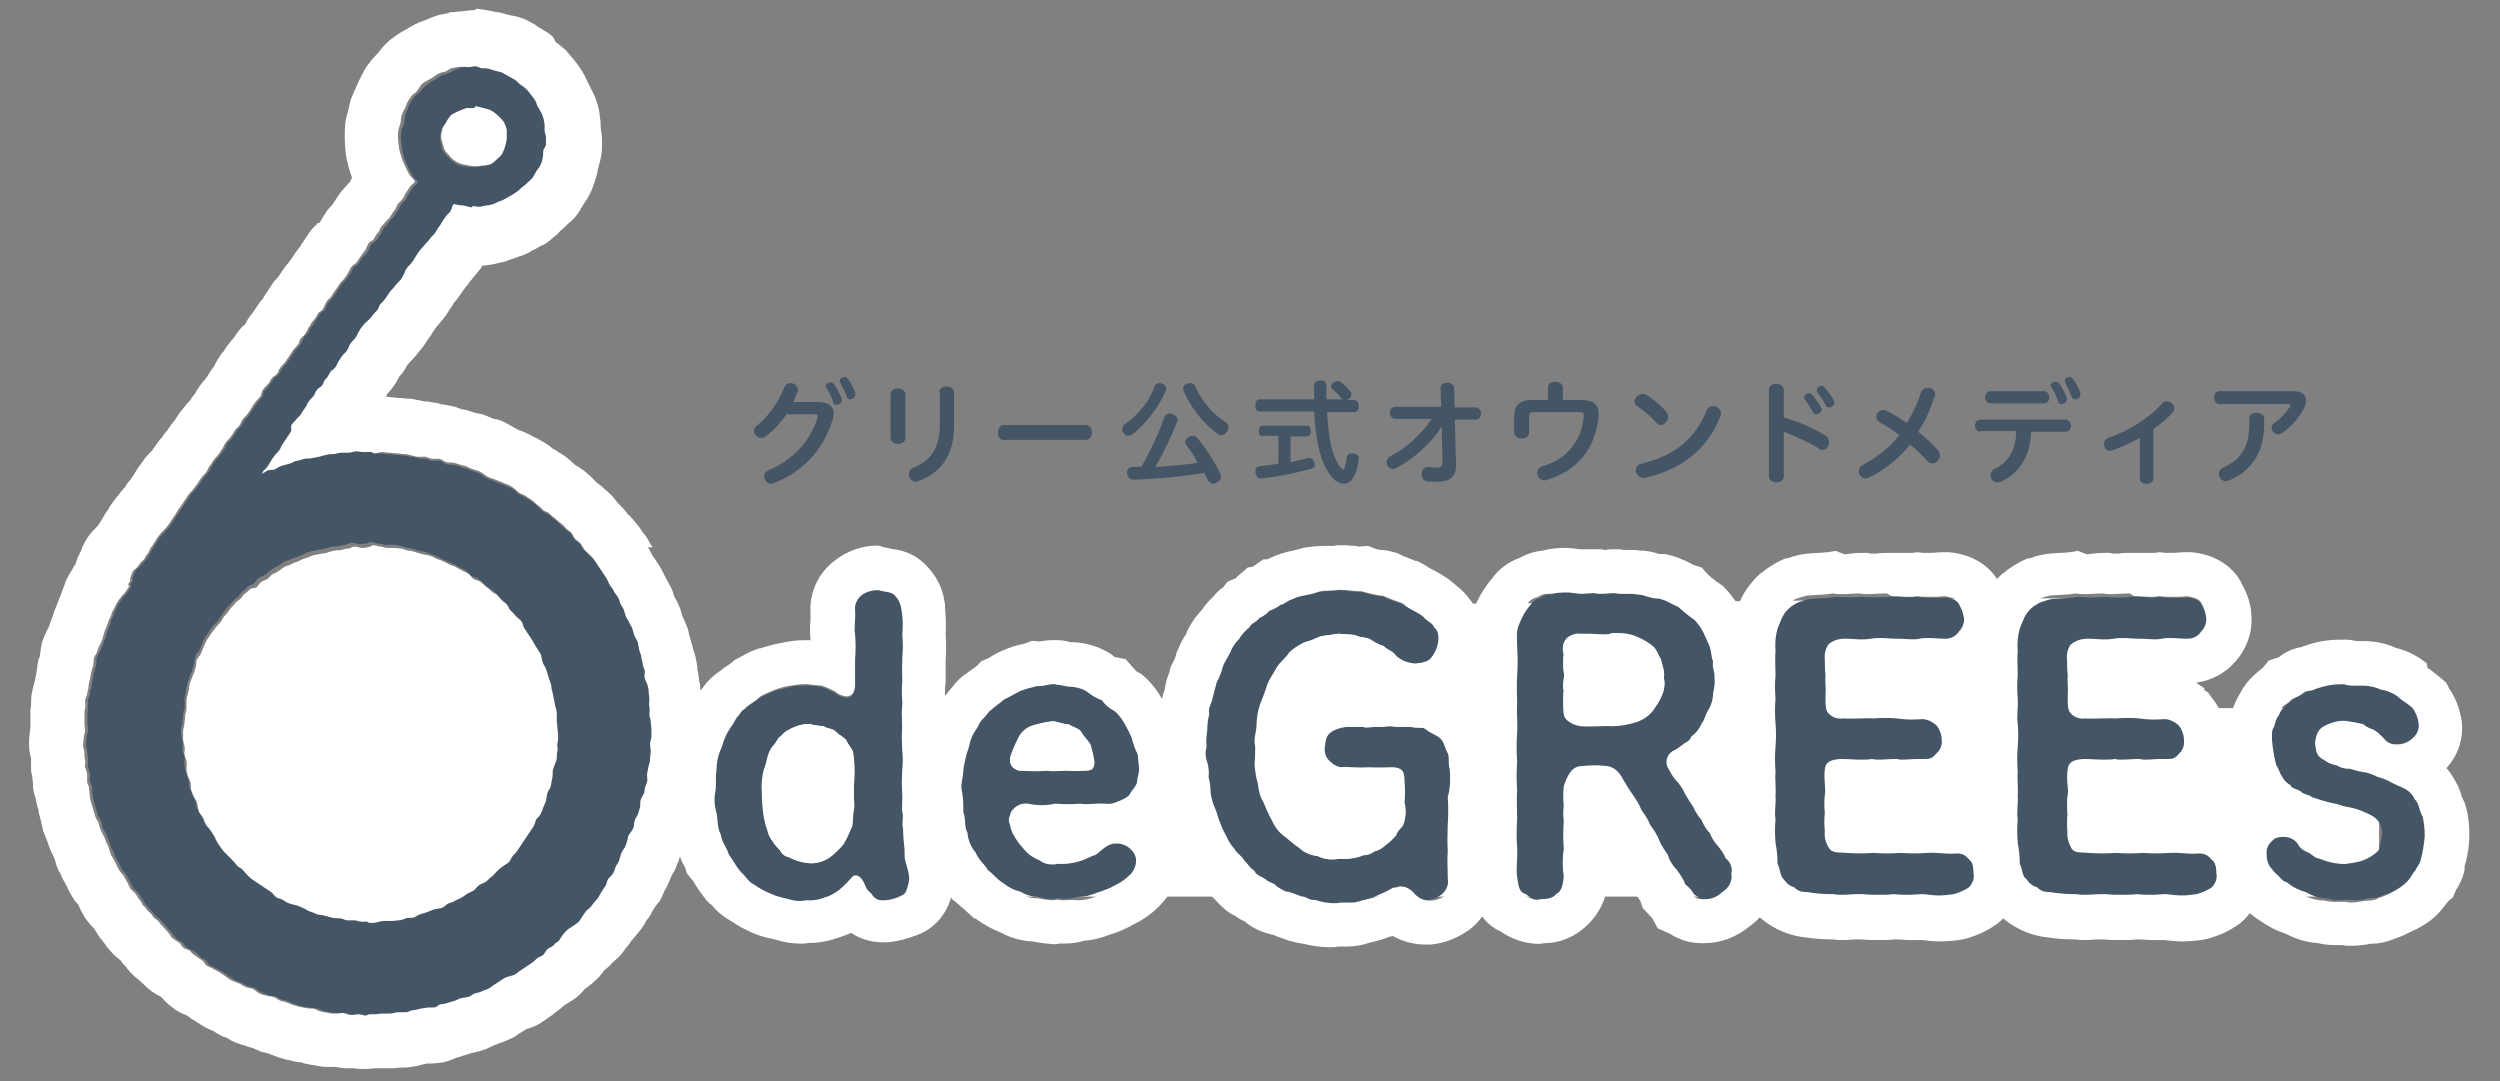
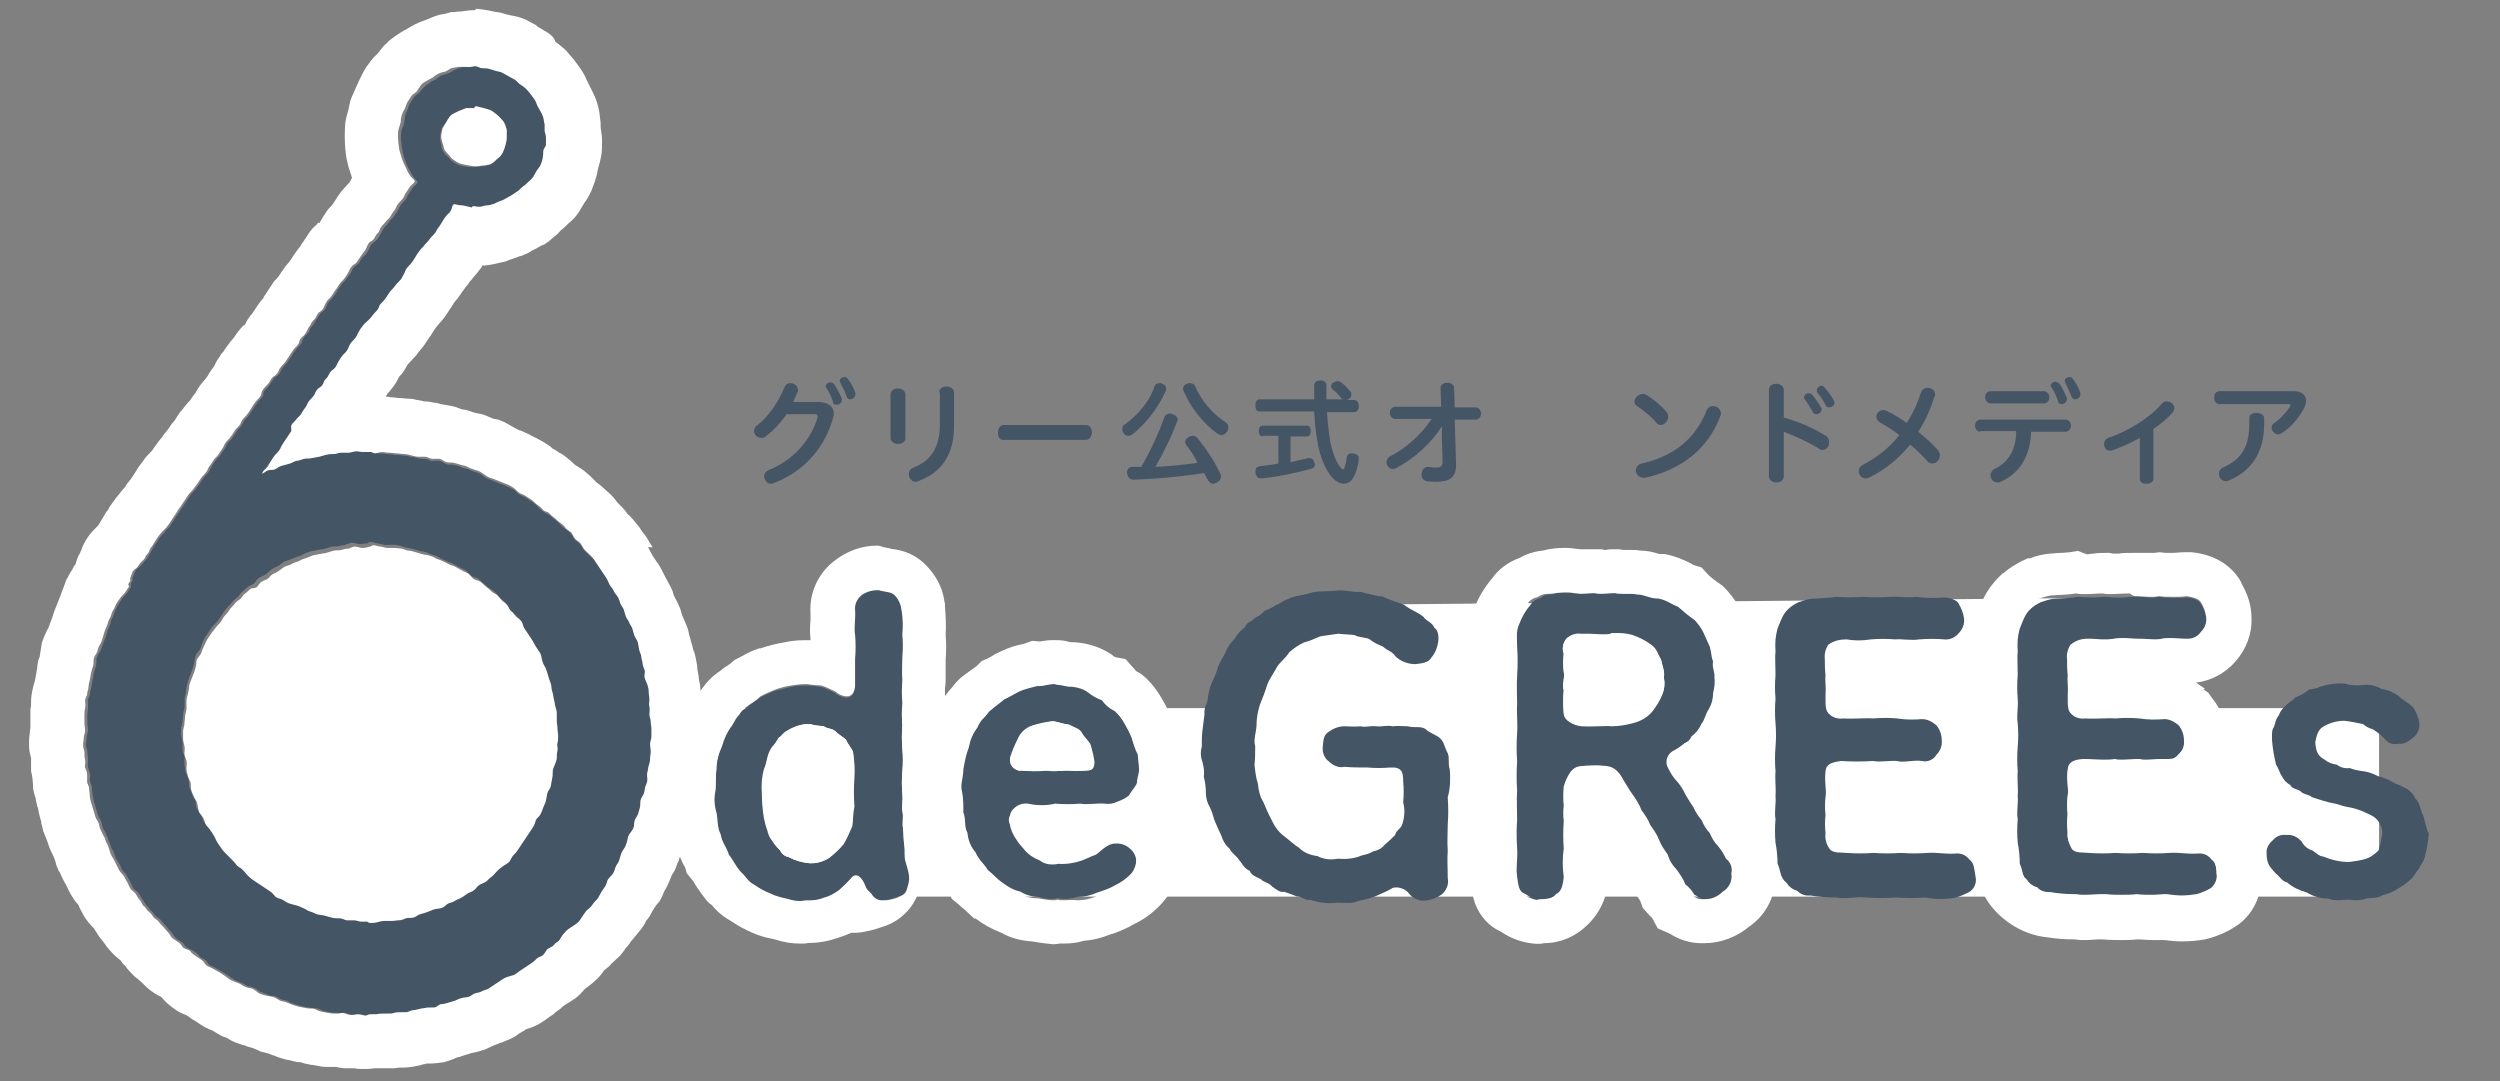
<svg xmlns="http://www.w3.org/2000/svg" version="1.1" id="レイヤー_1" x="0px" y="0px" viewBox="0 0 370 160" style="enable-background:new 0 0 370 160;" xml:space="preserve">
  <rect x="0" y="0" width="370" height="160" fill="#808080" stroke="none" />
  <style type="text/css">
	.st0{enable-background:new    ;}
	.st1{fill:#445566;}
	.st2{fill:#FFFFFF;}
</style>
  <g class="st0">
    <path class="st1" d="M116.5,61.2c-0.9,1.3-2,2.5-3.2,3.4c-0.2,0.2-0.4,0.2-0.7,0.2c-0.5,0-1-0.5-1-1c0-0.3,0.1-0.6,0.4-0.8   c1.6-1.2,3.2-3.4,4.1-5.7c0.2-0.4,0.5-0.6,0.9-0.6c0.5,0,1.1,0.4,1.1,1c0,0.1,0,0.3-0.1,0.4c-0.2,0.5-0.4,0.9-0.6,1.4h3.7   c1.5,0,2.3,0.7,2.3,1.7c0,0.3-0.1,0.6-0.2,1c-1.4,4.5-4.5,7.7-8.7,9.3c-0.2,0.1-0.3,0.1-0.4,0.1c-0.6,0-1-0.6-1-1.1   c0-0.4,0.2-0.7,0.6-0.9c3.5-1.4,6.2-4.2,7.3-7.8c0-0.1,0-0.1,0-0.2c0-0.2-0.1-0.3-0.4-0.3H116.5z M122.2,57.2   c0-0.3,0.3-0.6,0.7-0.6c0.2,0,0.4,0.1,0.6,0.3c0.3,0.5,0.8,1.4,1.1,2.1c0,0.1,0,0.2,0,0.2c0,0.4-0.4,0.7-0.8,0.7   c-0.2,0-0.5-0.1-0.5-0.4c-0.2-0.7-0.6-1.5-1-2.1C122.3,57.4,122.2,57.2,122.2,57.2z M124.3,56.3c0-0.3,0.4-0.5,0.7-0.5   c0.2,0,0.4,0.1,0.5,0.3c0.4,0.5,0.9,1.4,1.1,2.1c0,0.1,0,0.2,0,0.2c0,0.4-0.4,0.7-0.8,0.7c-0.2,0-0.4-0.1-0.5-0.4   c-0.2-0.7-0.7-1.6-1-2.2C124.3,56.5,124.3,56.4,124.3,56.3z" />
    <path class="st1" d="M131.8,58.4c0-0.6,0.5-0.9,1.1-0.9c0.5,0,1.1,0.3,1.1,0.9v6.4c0,0.6-0.5,0.9-1.1,0.9c-0.5,0-1.1-0.3-1.1-0.9   V58.4z M139,58.1c0-0.6,0.5-0.9,1.1-0.9c0.5,0,1.1,0.3,1.1,0.9v5c0,4-1.7,6.8-5.3,8.1c-0.1,0.1-0.3,0.1-0.4,0.1c-0.6,0-1-0.6-1-1.1   c0-0.4,0.2-0.8,0.7-1c2.6-1,3.9-3,3.9-6.4V58.1z" />
    <path class="st1" d="M160.7,62.9c0.6,0,0.9,0.5,0.9,1.1c0,0.5-0.3,1.1-0.9,1.1h-12.2c-0.6,0-0.8-0.5-0.8-1.1c0-0.5,0.3-1.1,0.8-1.1   H160.7z" />
    <path class="st1" d="M171.6,56.7c0.1,0,0.3,0,0.4,0.1c0.4,0.1,0.6,0.4,0.6,0.7c0,0.1,0,0.3-0.1,0.4c-1,2.3-2.8,4.7-4.8,6.3   c-0.2,0.2-0.5,0.3-0.7,0.3c-0.3,0-0.5-0.1-0.7-0.4c-0.2-0.2-0.2-0.4-0.2-0.6c0-0.3,0.1-0.6,0.4-0.7c1.8-1.3,3.5-3.2,4.3-5.4   C170.9,56.9,171.2,56.7,171.6,56.7z M175.6,65.9c-0.1-0.2-0.2-0.3-0.2-0.5c0-0.3,0.2-0.5,0.5-0.7c0.2-0.1,0.4-0.2,0.6-0.2   c0.3,0,0.5,0.1,0.7,0.3c1.3,1.6,2.5,3.4,3.4,5.3c0.1,0.2,0.1,0.3,0.1,0.5c0,0.3-0.2,0.6-0.6,0.8c-0.2,0.1-0.4,0.2-0.5,0.2   c-0.3,0-0.6-0.2-0.8-0.5c-0.2-0.4-0.4-0.7-0.6-1.1c-3.7,0.6-7.4,0.9-10.5,1c0,0,0,0,0,0c-0.5,0-0.8-0.4-0.9-1c0,0,0,0,0,0   c0-0.6,0.3-0.9,0.8-0.9c0.4,0,0.9,0,1.3,0c1.4-2.4,2.6-5,3.4-7.3c0.1-0.4,0.5-0.6,0.9-0.6c0.1,0,0.2,0,0.3,0.1   c0.5,0.1,0.8,0.5,0.8,0.8c0,0.1,0,0.2-0.1,0.3c-0.8,2.2-2,4.6-3.2,6.7c2.1-0.1,4.1-0.3,6.2-0.6C176.8,67.5,176.2,66.7,175.6,65.9z    M176.1,56.7c0.4,0,0.7,0.2,0.8,0.5c0.9,2.1,2.6,4.1,4.5,5.3c0.3,0.2,0.4,0.5,0.4,0.8c0,0.2-0.1,0.4-0.2,0.6   c-0.2,0.3-0.5,0.5-0.8,0.5c-0.2,0-0.4-0.1-0.6-0.2c-2.1-1.5-4-3.9-5-6.3c-0.1-0.1-0.1-0.3-0.1-0.4c0-0.3,0.2-0.6,0.6-0.7   C175.8,56.7,176,56.7,176.1,56.7z" />
    <path class="st1" d="M198.9,59.1c-0.2,0-0.4-0.1-0.5-0.3c-0.4-0.5-0.8-0.9-1.2-1.2c-0.1-0.1-0.2-0.3-0.2-0.4c0-0.2,0.1-0.5,0.4-0.6   c0.2-0.1,0.4-0.2,0.6-0.2c0.2,0,0.4,0.1,0.5,0.2c0.4,0.3,1,0.9,1.4,1.4c0.1,0.1,0.1,0.2,0.1,0.4c0,0.2-0.1,0.5-0.3,0.6   c-0.1,0.1-0.3,0.2-0.5,0.2h1.2c0.4,0,0.7,0.3,0.7,0.9c0,0.5-0.2,0.9-0.7,0.9h-4c0.1,1.8,0.3,3.2,0.5,4.5c0.4,1.8,1,3.2,1.6,3.8   c0.2,0.2,0.3,0.2,0.3,0.2s0.2-0.1,0.2-0.3c0.1-0.4,0.3-1,0.3-1.5c0.1-0.4,0.3-0.6,0.7-0.6c0.1,0,0.1,0,0.2,0   c0.6,0.1,0.9,0.3,0.9,0.7c0,0,0,0.1,0,0.1c-0.1,1.1-0.4,2.2-0.9,2.9c-0.3,0.5-0.8,0.8-1.3,0.8c-0.4,0-0.8-0.2-1.3-0.5   c-1.1-1-2-2.7-2.5-5.1c-0.3-1.4-0.5-3.1-0.6-5.1h-8.1c-0.4,0-0.6-0.3-0.6-0.9c0-0.5,0.2-0.9,0.6-0.9h8.1c0-0.7,0-1.4,0-2.1   c0-0.4,0.4-0.7,0.9-0.7c0.6,0,0.9,0.3,0.9,0.7c0,0.8,0,1.5,0,2.1H198.9z M186.9,64.6c-0.4,0-0.6-0.3-0.6-0.8c0-0.5,0.2-0.8,0.6-0.8   h6.5c0.4,0,0.6,0.3,0.6,0.8c0,0.5-0.2,0.8-0.6,0.8H191v3.8c0.9-0.2,1.8-0.4,2.6-0.6c0.1,0,0.2,0,0.2,0c0.3,0,0.6,0.2,0.7,0.6   c0,0.1,0.1,0.2,0.1,0.3c0,0.4-0.2,0.6-0.6,0.7c-2.3,0.6-5,1.2-7.3,1.4c-0.1,0-0.1,0-0.1,0c-0.4,0-0.7-0.3-0.8-0.8   c0-0.1,0-0.1,0-0.2c0-0.5,0.2-0.7,0.6-0.8c0.9-0.1,1.8-0.2,2.8-0.4v-4.1H186.9z" />
    <path class="st1" d="M213.4,63.1c-1.5,2.4-4.1,4.8-6.8,6.2c-0.2,0.1-0.3,0.1-0.5,0.1c-0.5,0-0.9-0.5-0.9-1c0-0.3,0.2-0.7,0.6-0.9   c2.4-1.2,4.6-3.3,6.1-5.5h-5.4c-0.5,0-0.8-0.5-0.8-0.9c0-0.5,0.3-0.9,0.8-0.9h6.8l-0.1-2.8c0-1,2-1,2,0l0.1,2.9h3.1   c0.5,0,0.8,0.5,0.8,0.9c0,0.5-0.3,0.9-0.8,0.9h-3.1l0.2,6.6c0,0.1,0,0.1,0,0.1c0,1.9-1,2.5-2.9,2.5c-0.5,0-1,0-1.5-0.1   c-0.5-0.1-0.7-0.5-0.7-1c0-0.5,0.3-1.1,0.9-1.1c0.1,0,0.1,0,0.2,0c0.4,0.1,0.7,0.1,1.1,0.1c0.6,0,0.9-0.2,0.9-0.8c0,0,0,0,0-0.1   l-0.1-3.3L213.4,63.1z" />
-     <path class="st1" d="M234.1,59.2c1.7,0,2.5,0.7,2.5,2c0,0.1,0,0.3,0,0.4c-0.5,5-3.3,8.1-7.6,9.4c-0.2,0.1-0.3,0.1-0.4,0.1   c-0.6,0-1.1-0.5-1.1-1.1c0-0.4,0.2-0.8,0.8-1c3.6-1,5.8-3.8,6.1-7.4c0,0,0-0.1,0-0.1c0-0.4-0.2-0.5-0.6-0.5H227   c-0.6,0-0.7,0.2-0.7,0.6v2.4c0,0.6-0.5,0.9-1.1,0.9c-0.5,0-1.1-0.3-1.1-0.9v-2.4c0-1.5,0.7-2.4,2.6-2.4h2.4v-1.9   c0-0.5,0.5-0.8,1.1-0.8c0.5,0,1.1,0.3,1.1,0.8v1.9H234.1z" />
    <path class="st1" d="M246.6,60.9c0.2,0.3,0.3,0.5,0.3,0.8c0,0.6-0.6,1.2-1.1,1.2c-0.3,0-0.5-0.1-0.7-0.4c-0.7-0.8-1.9-1.8-2.8-2.4   c-0.3-0.2-0.4-0.4-0.4-0.7c0-0.5,0.6-1.1,1.2-1.1c0.2,0,0.3,0,0.5,0.1C244.5,58.9,245.8,60,246.6,60.9z M252.6,60.7   c0.2-0.4,0.5-0.6,0.9-0.6c0.6,0,1.2,0.4,1.2,1.1c0,0.1,0,0.3-0.1,0.4c-1.9,5.1-6.1,8-11.1,9.1c-0.1,0-0.2,0-0.3,0   c-0.7,0-1.1-0.6-1.1-1.1c0-0.4,0.3-0.9,0.9-1C247.7,67.5,250.9,65,252.6,60.7z" />
    <path class="st1" d="M264,61.8c2.2,0.6,4.5,1.6,6.2,2.7c0.4,0.2,0.5,0.6,0.5,1c0,0.6-0.4,1.1-1,1.1c-0.2,0-0.4-0.1-0.5-0.2   c-1.4-0.9-3.4-1.8-5.2-2.5v6.6c0,0.6-0.5,0.9-1.1,0.9c-0.5,0-1.1-0.3-1.1-0.9V57.7c0-0.6,0.5-0.9,1.1-0.9c0.5,0,1.1,0.3,1.1,0.9   V61.8z M267,58.8c0-0.3,0.3-0.6,0.7-0.6c0.2,0,0.4,0.1,0.5,0.2c0.4,0.5,1,1.3,1.3,1.9c0.1,0.1,0.1,0.2,0.1,0.3   c0,0.4-0.4,0.7-0.8,0.7c-0.2,0-0.4-0.1-0.5-0.3c-0.3-0.6-0.8-1.4-1.2-1.9C267,59,267,58.9,267,58.8z M268.9,57.7   c0-0.3,0.4-0.6,0.7-0.6c0.2,0,0.3,0.1,0.4,0.2c0.4,0.5,1.1,1.3,1.4,2c0.1,0.1,0.1,0.2,0.1,0.3c0,0.4-0.4,0.7-0.8,0.7   c-0.2,0-0.4-0.1-0.5-0.3c-0.3-0.7-0.9-1.5-1.3-2C268.9,57.9,268.9,57.8,268.9,57.7z" />
    <path class="st1" d="M286.8,66.6c0.2,0.2,0.3,0.5,0.3,0.8c0,0.6-0.5,1.2-1.1,1.2c-0.2,0-0.5-0.1-0.7-0.3c-0.7-0.8-1.6-1.7-2.6-2.5   c-1.7,2.1-3.7,3.7-6.1,4.9c-0.2,0.1-0.4,0.1-0.5,0.1c-0.6,0-1-0.5-1-1.1c0-0.4,0.2-0.7,0.6-0.9c2.1-1.1,3.9-2.5,5.4-4.4   c-1-0.8-2-1.4-2.9-1.9c-0.3-0.2-0.5-0.5-0.5-0.8c0-0.5,0.4-1,1-1c0.2,0,0.3,0,0.5,0.1c0.9,0.4,2,1.1,3,1.8c0.9-1.4,1.6-2.9,2.1-4.5   c0.2-0.5,0.6-0.7,1-0.7c0.6,0,1.1,0.4,1.1,1c0,0.1,0,0.2-0.1,0.3c-0.6,1.9-1.4,3.7-2.4,5.2C285,64.8,286,65.7,286.8,66.6z" />
    <path class="st1" d="M293.1,63.9c-0.5,0-0.8-0.5-0.8-0.9s0.3-0.9,0.8-0.9h12.6c0.5,0,0.8,0.5,0.8,0.9s-0.3,0.9-0.8,0.9h-5.1   c-0.1,3.5-1.6,6.1-4.5,7.4c-0.2,0.1-0.3,0.1-0.5,0.1c-0.6,0-1-0.5-1-1.1c0-0.3,0.2-0.7,0.6-0.9c2.1-1,3.2-2.9,3.2-5.6H293.1z    M294.6,59.7c-0.5,0-0.8-0.5-0.8-0.9c0-0.5,0.3-0.9,0.8-0.9h7.9c0.5,0,0.8,0.5,0.8,0.9c0,0.5-0.3,0.9-0.8,0.9H294.6z M303.5,57.1   c0-0.3,0.3-0.6,0.7-0.6c0.2,0,0.4,0.1,0.6,0.3c0.4,0.5,0.8,1.4,1.1,2.1c0,0.1,0,0.2,0,0.2c0,0.4-0.4,0.7-0.8,0.7   c-0.2,0-0.5-0.1-0.5-0.4c-0.2-0.7-0.6-1.5-1-2.1C303.6,57.3,303.5,57.2,303.5,57.1z M305.6,56.3c0-0.3,0.4-0.5,0.7-0.5   c0.2,0,0.4,0.1,0.5,0.3c0.4,0.5,0.9,1.4,1.1,2.1c0,0.1,0,0.2,0,0.2c0,0.4-0.4,0.7-0.8,0.7c-0.2,0-0.4-0.1-0.5-0.4   c-0.3-0.7-0.7-1.6-1-2.2C305.6,56.5,305.6,56.4,305.6,56.3z" />
    <path class="st1" d="M316.7,64.8c-1.4,0.8-2.8,1.4-4.2,1.9c-0.1,0-0.2,0-0.3,0c-0.5,0-0.8-0.5-0.8-1c0-0.4,0.2-0.7,0.6-0.9   c2.8-0.9,6-2.8,8-5.1c0.2-0.2,0.4-0.3,0.7-0.3c0.5,0,1.1,0.4,1.1,1c0,0.2-0.1,0.5-0.3,0.7c-0.8,0.9-1.8,1.7-2.8,2.4v7.4   c0,0.4-0.5,0.7-1,0.7c-0.5,0-1-0.2-1-0.7V64.8z" />
    <path class="st1" d="M339.5,57.9c1.2,0,1.8,0.6,1.8,1.4c0,0.3-0.1,0.7-0.3,1.1c-0.7,1.4-2,2.9-3.3,3.7c-0.2,0.1-0.4,0.2-0.5,0.2   c-0.5,0-1-0.5-1-1c0-0.3,0.1-0.5,0.4-0.7c0.9-0.6,1.8-1.6,2.3-2.4c0.1-0.1,0.1-0.2,0.1-0.2c0-0.1-0.1-0.2-0.3-0.2h-10.2   c-0.6,0-0.8-0.5-0.8-1c0-0.5,0.3-0.9,0.8-0.9H339.5z M332.9,61.9c0-0.6,0.5-0.8,1.1-0.8c0.5,0,1.1,0.3,1.1,0.8v0.8   c0,4.3-1.9,7-5.2,8.4c-0.2,0.1-0.3,0.1-0.5,0.1c-0.6,0-1-0.5-1-1.1c0-0.4,0.2-0.7,0.6-0.9c2.7-1.2,3.9-3,3.9-6.6V61.9z" />
  </g>
  <g id="グループ_396">
    <path id="パス_263" class="st2" d="M322.5,104.8l-2.9-16.4l-130.9,1.2l-8,15.2h-70.7v27.9h242.1v-27.9H322.5z" />
    <g id="グループ_388" transform="translate(0)">
      <g id="グループ_387">
        <g id="グループ_386" transform="translate(8.328 8.328)">
          <path id="パス_264" class="st1" d="M47,58.7c-0.2,0-0.4-0.2-0.6-0.2c-0.4,0-0.7,0-1.1,0s-0.7-0.1-1.1-0.1s-0.7,0.2-1.1,0.2      s-0.7-0.1-1.1,0s-0.7,0.2-1.1,0.2S40.2,59,39.9,59s-0.7,0.2-1.1,0.3s-0.7,0.1-1.1,0.2s-0.7,0-1.1,0.1s-0.7,0.2-1.1,0.3      s-0.7,0.3-1,0.4s-0.7,0.2-1.1,0.3s-0.6,0.4-1,0.5s-0.8,0-1.1,0.2s-0.6,0.4-0.9,0.5c0.2-0.5,0.3-0.4,0.6-0.8s0.2-0.5,0.6-0.9      s0.3-0.4,0.6-0.9c0.3-0.4,0.4-0.4,0.7-0.8s0.2-0.5,0.5-0.9s0.3-0.4,0.6-0.9s0.3-0.5,0.6-0.9s0.3-0.4,0.6-0.9s0.4-0.4,0.7-0.8      s0.4-0.4,0.7-0.8s0.3-0.4,0.6-0.9s0.2-0.5,0.5-0.9s0.4-0.4,0.7-0.8s0.2-0.5,0.5-0.9s0.5-0.3,0.8-0.7s0.2-0.5,0.5-0.9      s0.2-0.5,0.6-0.9s0.5-0.3,0.8-0.8s0.2-0.5,0.5-0.9s0.3-0.4,0.6-0.9s0.4-0.4,0.7-0.8s0.2-0.5,0.5-1s0.4-0.4,0.7-0.8      s0.2-0.5,0.5-0.9s0.3-0.4,0.6-0.9s0.4-0.3,0.8-0.8s0.3-0.4,0.7-0.8s0.4-0.4,0.7-0.8s0.2-0.5,0.5-0.9s0.3-0.4,0.7-0.8      s0.3-0.5,0.6-0.9s0.4-0.4,0.7-0.8s0.4-0.4,0.7-0.8s0.2-0.5,0.6-0.9s0.2-0.5,0.5-1s0.4-0.4,0.7-0.8s0.3-0.5,0.6-0.9      s0.3-0.4,0.6-0.9s0.4-0.4,0.7-0.8s0.4-0.4,0.7-0.8s0.4-0.4,0.7-0.8s0.2-0.5,0.6-0.9s0.3-0.5,0.6-0.9s0.3-0.4,0.6-0.9      s0.4-0.4,0.7-0.8s0.1-0.6,0.5-1c0.4,0.1,0.9,0.2,1.3,0.2c0.4,0.1,0.8,0.2,1.3,0.3c0.1,0,0.1-0.2,0.2-0.2c0.3,0,0.7,0.1,1,0.1      s0.7-0.2,1-0.2c0.3-0.1,0.7-0.2,1-0.2s0.6-0.3,0.9-0.4s0.6-0.2,0.9-0.4s0.6-0.3,0.9-0.5s0.6-0.4,0.9-0.6s0.5-0.4,0.8-0.7      s0.5-0.4,0.8-0.7s0.5-0.5,0.7-0.7s0.3-0.6,0.5-0.9s0.4-0.6,0.6-0.9c0.1-0.3,0.2-0.6,0.3-1c0-0.3,0.1-0.7,0.1-1      c0.1-0.3,0.4-0.6,0.4-1c0-0.3,0-0.7,0-1c0-0.3-0.1-0.7-0.2-1c0-0.3,0-0.7,0-1s-0.1-0.7-0.2-1c-0.1-0.3-0.3-0.6-0.4-0.9      c-0.4-0.6-0.7-1.2-0.9-1.8c-0.2-0.3-0.4-0.6-0.6-0.8S70,5,69.7,4.7s-0.6-0.4-0.8-0.6s-0.5-0.5-0.8-0.7S67.4,3,67.1,2.9      s-0.6-0.4-0.9-0.5s-0.7-0.2-1-0.3s-0.7-0.2-1-0.3c-0.3-0.1-0.7,0-1-0.1s-0.7-0.3-1-0.3s-0.7,0.2-1,0.2s-0.7,0-1,0S59.3,1.9,59,2      c-0.3,0.1-0.6,0.4-0.9,0.5s-0.7,0.2-1,0.3s-0.6,0.4-0.9,0.6s-0.7,0.3-0.9,0.5s-0.6,0.4-0.8,0.6S54,5,53.8,5.3S53.2,5.7,53,6      s-0.4,0.6-0.6,0.9c-0.2,0.3-0.3,0.6-0.4,1c-0.2,0.3-0.3,0.6-0.4,1c0,0.7-0.2,1.4-0.5,2c0,0.3-0.1,0.7-0.1,1c0,0.3,0,0.7,0.1,1      c0.1,1.4,0.5,2.7,1.2,4c0.3,0.6,0.7,1.2,1.2,1.7c-0.2,0.5-0.4,0.4-0.7,0.8s-0.3,0.5-0.6,0.9s-0.2,0.5-0.5,0.9s-0.4,0.4-0.7,0.8      s-0.2,0.5-0.5,0.9s-0.3,0.5-0.6,0.9s-0.4,0.3-0.7,0.8s-0.4,0.4-0.7,0.8s-0.2,0.5-0.5,0.9s-0.2,0.5-0.6,0.9s-0.5,0.3-0.8,0.7      s-0.2,0.5-0.5,1s-0.3,0.4-0.7,0.8s-0.3,0.5-0.6,0.9s-0.5,0.3-0.8,0.7s-0.2,0.5-0.5,0.9s-0.3,0.4-0.6,0.8s-0.4,0.4-0.7,0.8      s-0.3,0.4-0.6,0.9s-0.3,0.5-0.6,0.9s-0.4,0.4-0.7,0.8s-0.2,0.5-0.5,1s-0.5,0.3-0.8,0.8s-0.3,0.4-0.6,0.9s-0.2,0.5-0.6,0.9      s-0.2,0.5-0.5,0.9s-0.4,0.3-0.7,0.8s-0.1,0.6-0.5,1s-0.4,0.4-0.7,0.8s-0.3,0.5-0.6,0.9l-0.6,0.9c-0.3,0.4-0.4,0.4-0.7,0.8      s-0.2,0.5-0.5,0.9s-0.5,0.3-0.8,0.7c-0.3,0.4-0.3,0.5-0.6,0.9s-0.3,0.4-0.7,0.8s-0.1,0.6-0.4,1s-0.4,0.4-0.7,0.8      s-0.3,0.5-0.6,0.9s-0.3,0.4-0.6,0.9s-0.4,0.4-0.7,0.8s-0.2,0.5-0.5,0.9S27,55,26.7,55.5s-0.3,0.4-0.6,0.9s-0.4,0.4-0.7,0.8      s-0.2,0.5-0.5,0.9s-0.3,0.5-0.6,0.9s-0.4,0.4-0.7,0.8s-0.3,0.4-0.6,0.9s-0.2,0.5-0.5,0.9s-0.4,0.4-0.7,0.8s-0.3,0.5-0.6,0.9      s-0.3,0.4-0.6,0.8s-0.4,0.4-0.7,0.8l-0.6,0.9c-0.3,0.4-0.3,0.5-0.6,0.9s-0.3,0.5-0.6,0.9s-0.3,0.4-0.6,0.9s-0.3,0.4-0.6,0.9      s-0.4,0.4-0.7,0.8c-0.3,0.4-0.3,0.4-0.7,0.8s-0.3,0.5-0.6,0.9s-0.3,0.4-0.6,0.9s-0.2,0.5-0.5,0.9s-0.2,0.5-0.6,0.9      s-0.3,0.4-0.7,0.8s-0.5,0.3-0.8,0.8c0,0.1,0,0.1-0.1,0.2c-0.1,0.3-0.2,0.6-0.3,0.8c-0.1,0.2,0.1,0.2,0,0.4s-0.2,0.3-0.3,0.5      c0,0.1,0,0.1,0,0.2c0,0.1,0.1,0.2,0.1,0.2c-0.2,0.3-0.4,0.6-0.6,0.9s-0.5,0.5-0.7,0.8s-0.4,0.6-0.6,0.9s-0.3,0.6-0.5,1      s-0.2,0.7-0.4,1S8.1,83.7,8,84c-0.1,0.3-0.3,0.7-0.4,1s-0.2,0.7-0.3,1S7,86.7,6.9,87s-0.2,0.7-0.4,1S6.1,88.7,6,89      s0,0.7-0.1,1.1s-0.2,0.7-0.3,1s-0.1,0.7-0.2,1.1s-0.1,0.7-0.2,1.1s-0.2,0.7-0.2,1s-0.3,0.7-0.3,1s0,0.7,0,1.1s-0.1,0.7-0.1,1.1      s0,0.7,0,1.1s0.1,0.7,0.1,1.1s-0.2,0.7-0.2,1.1s-0.1,0.7-0.1,1.1s0.2,0.7,0.2,1.1s0.1,0.7,0.1,1.1s-0.1,0.7,0,1.1s0.2,0.7,0.3,1      s-0.1,0.7,0,1.1s0.3,0.7,0.3,1s0,0.7,0.1,1.1s0.1,0.7,0.2,1s0.2,0.7,0.3,1s0.2,0.7,0.3,1s0.4,0.6,0.5,1s0.1,0.7,0.3,1      s0.3,0.6,0.5,1s0.2,0.7,0.4,1c0.1,0.3,0.2,0.7,0.4,1s0.3,0.7,0.4,1s0.3,0.6,0.5,0.9s0.3,0.6,0.5,1s0.5,0.5,0.7,0.9      s0.3,0.6,0.5,0.9s0.3,0.7,0.5,1s0.6,0.5,0.8,0.8s0.4,0.6,0.6,0.9s0.3,0.6,0.6,0.9s0.4,0.6,0.7,0.8s0.4,0.6,0.7,0.8      s0.6,0.4,0.8,0.7s0.5,0.5,0.7,0.8c0.2,0.3,0.5,0.6,0.7,0.8s0.4,0.6,0.7,0.9s0.6,0.4,0.9,0.6s0.4,0.6,0.7,0.8s0.7,0.3,1,0.5      s0.6,0.4,0.8,0.7s0.6,0.4,0.9,0.6s0.4,0.6,0.7,0.8s0.7,0.3,1,0.5s0.6,0.3,0.9,0.5s0.6,0.4,0.9,0.6s0.6,0.4,0.9,0.6      s0.7,0.3,1,0.4s0.6,0.4,0.9,0.5s0.7,0.1,1.1,0.3s0.6,0.5,0.9,0.6s0.7,0.2,1,0.4s0.7,0.1,1.1,0.2c0.3,0.1,0.6,0.4,1,0.5      s0.7,0.1,1,0.3s0.7,0.3,1,0.4s0.7,0.2,1,0.3s0.7,0.1,1.1,0.2s0.7,0,1.1,0.1s0.7,0.3,1,0.4s0.7,0.1,1.1,0.2s0.7,0,1.1,0.1      s0.7-0.1,1.1,0s0.7,0.3,1.1,0.3s0.7-0.1,1.1-0.1s0.7,0.2,1.1,0.2c0.2,0,0.4-0.2,0.6-0.2c0.4,0,0.7,0,1.1,0s0.7,0,1.1-0.1      s0.7,0,1.1,0s0.7-0.1,1.1-0.2s0.7,0.1,1.1,0s0.7-0.2,1-0.3s0.7-0.2,1-0.2s0.7-0.1,1.1-0.2s0.7,0,1.1,0s0.6-0.4,1-0.5      s0.7-0.1,1-0.2s0.7-0.2,1-0.3s0.7-0.3,1-0.4s0.7-0.1,1.1-0.2s0.6-0.4,0.9-0.5s0.7-0.2,1-0.3s0.7-0.2,1-0.4      c0.3-0.2,0.6-0.4,0.9-0.6s0.6-0.4,0.9-0.6s0.6-0.3,0.9-0.5s0.7-0.1,1-0.3s0.6-0.4,0.9-0.6s0.6-0.4,0.9-0.6s0.6-0.4,0.9-0.6      s0.5-0.5,0.8-0.7s0.7-0.3,0.9-0.5s0.4-0.6,0.7-0.9s0.6-0.4,0.9-0.6s0.6-0.4,0.8-0.7s0.4-0.6,0.6-0.9s0.5-0.5,0.7-0.7      s0.6-0.4,0.9-0.6s0.5-0.5,0.8-0.7s0.4-0.6,0.6-0.9s0.5-0.5,0.7-0.8s0.4-0.5,0.7-0.8s0.5-0.5,0.7-0.8s0.3-0.6,0.5-0.9      s0.4-0.6,0.6-0.9s0.2-0.7,0.4-1s0.5-0.5,0.7-0.8s0.2-0.7,0.4-1s0.4-0.6,0.5-0.9s0.2-0.7,0.3-1s0.4-0.6,0.5-0.9s0.3-0.7,0.4-1      s0.2-0.7,0.3-1s0.4-0.6,0.6-0.9s0-0.7,0.2-1.1s0.4-0.6,0.5-1s0.2-0.7,0.3-1s0-0.7,0.1-1.1s0.4-0.6,0.5-1s0.1-0.7,0.2-1      s0.2-0.7,0.3-1s0-0.7,0-1.1s0.1-0.7,0.2-1s0.1-0.7,0.2-1s0.1-0.7,0.1-1.1s-0.1-0.7-0.1-1.1s0.2-0.7,0.2-1.1s0-0.7,0-1.1      s-0.1-0.7-0.1-1.1s-0.2-0.7-0.2-1.1s0-0.7,0-1.1s0.1-0.7,0-1.1S88,94.7,88,94.4s-0.1-0.7-0.2-1.1s-0.3-0.7-0.4-1s0.1-0.8,0-1.1      s-0.2-0.7-0.3-1s-0.1-0.7-0.2-1s-0.2-0.7-0.3-1s-0.1-0.7-0.2-1.1s-0.4-0.6-0.5-1s-0.2-0.7-0.3-1s-0.3-0.6-0.5-1      s-0.4-0.6-0.5-0.9s-0.1-0.7-0.3-1s-0.4-0.6-0.5-0.9s-0.3-0.7-0.4-1s-0.4-0.6-0.6-0.9s-0.4-0.6-0.6-0.9s-0.3-0.7-0.5-1      s-0.4-0.6-0.6-0.9s-0.3-0.6-0.6-0.9s-0.4-0.6-0.6-0.9S79.2,74.2,79,74s-0.5-0.5-0.8-0.8s-0.4-0.6-0.6-0.9s-0.6-0.5-0.8-0.7      s-0.4-0.6-0.6-0.9s-0.5-0.5-0.8-0.7s-0.6-0.4-0.8-0.7s-0.5-0.5-0.8-0.7s-0.5-0.5-0.8-0.7s-0.7-0.3-0.9-0.5s-0.6-0.4-0.8-0.7      s-0.5-0.5-0.8-0.7s-0.6-0.4-0.9-0.6s-0.6-0.3-1-0.5s-0.5-0.5-0.8-0.7s-0.6-0.3-1-0.5s-0.7-0.3-1-0.4s-0.7-0.3-1-0.4      s-0.7-0.3-1-0.4c-0.3-0.1-0.6-0.4-0.9-0.6s-0.7-0.3-1-0.4s-0.7-0.3-1-0.4s-0.7-0.1-1-0.3s-0.7-0.2-1-0.3s-0.7,0-1.1-0.1      s-0.6-0.4-1-0.5s-0.7,0-1.1,0s-0.7-0.3-1-0.3s-0.7,0-1.1-0.1s-0.7-0.2-1-0.2s-0.7-0.2-1.1-0.2s-0.7-0.1-1.1-0.1      s-0.7-0.1-1.1-0.1s-0.7-0.1-1.1-0.1S47.4,58.7,47,58.7z M58.4,8.7c0.3-0.2,0.7-0.4,1.1-0.6c0.4-0.2,0.7-0.3,1.1-0.4      c0.4-0.1,0.8-0.1,1.2,0c0,0,0.1-0.2,0.1-0.2c0.4,0,0.8,0.1,1.2,0.3c0.4,0.1,0.8,0.2,1.2,0.4c0.4,0.2,0.7,0.5,1,0.8      c0.3,0.2,0.6,0.5,0.8,0.9c0.2,0.3,0.3,0.7,0.4,1.1c0.1,0.4,0.1,0.8,0,1.2c0,0.4,0,0.8-0.2,1.1c-0.1,0.4-0.2,0.8-0.4,1.1      c-0.2,0.3-0.5,0.6-0.8,0.9c-0.3,0.3-0.6,0.6-1,0.8c-0.4,0.1-0.8,0.2-1.3,0.2c-0.4,0.1-0.8,0.1-1.2,0.1c-0.3,0-0.7,0-1-0.1      c-0.3,0-0.7-0.1-1-0.2c-0.3-0.1-0.6-0.3-0.9-0.5c-0.3-0.2-0.5-0.5-0.7-0.7c-0.3-0.2-0.5-0.5-0.7-0.8c-0.2-0.3-0.3-0.6-0.3-1      c-0.1-0.3-0.2-0.7-0.2-1c0-0.4,0.1-0.8,0.2-1.2c0.1-0.4,0.3-0.7,0.6-1C57.9,9.4,58.2,9,58.4,8.7L58.4,8.7z M46.4,127.9      c-0.1,0-0.3-0.2-0.4-0.2c-0.4,0-0.7,0-1.1,0s-0.7-0.2-1.1-0.2s-0.7,0.1-1.1,0s-0.7-0.2-1.1-0.3s-0.7,0-1.1-0.1s-0.7-0.2-1.1-0.3      s-0.7-0.1-1.1-0.2s-0.7-0.2-1-0.4s-0.6-0.4-1-0.5s-0.7-0.2-1-0.4s-0.7-0.1-1.1-0.3s-0.6-0.4-0.9-0.5s-0.7-0.2-1-0.4      s-0.5-0.6-0.8-0.8s-0.6-0.4-0.9-0.6s-0.6-0.4-0.9-0.6s-0.6-0.4-0.9-0.6s-0.6-0.5-0.8-0.7s-0.5-0.5-0.7-0.8s-0.6-0.4-0.9-0.7      s-0.5-0.5-0.7-0.8s-0.5-0.5-0.8-0.8s-0.5-0.6-0.7-0.8s-0.4-0.6-0.6-0.9s-0.3-0.7-0.5-1s-0.4-0.6-0.6-0.9s-0.5-0.5-0.7-0.9      s-0.3-0.7-0.4-1s-0.4-0.6-0.6-0.9s-0.1-0.7-0.2-1.1s-0.4-0.6-0.5-1s-0.3-0.7-0.4-1s0-0.7-0.1-1.1s-0.3-0.7-0.4-1      s-0.1-0.7-0.2-1.1s0-0.7,0-1.1s-0.2-0.7-0.3-1.1s0-0.7,0-1.1s-0.1-0.7-0.2-1.1s0-0.7,0-1.1s0.2-0.7,0.2-1.1s0.1-0.7,0.1-1.1      s0.2-0.7,0.2-1.1s0-0.7,0-1.1s0.2-0.7,0.2-1.1s0.1-0.7,0.2-1.1s0.2-0.7,0.3-1s0.3-0.7,0.4-1s0.2-0.7,0.3-1s0.1-0.7,0.2-1.1      s0.4-0.6,0.6-0.9s0.3-0.7,0.4-1s0.3-0.7,0.5-1s0.4-0.6,0.6-0.9s0.4-0.6,0.7-0.9s0.5-0.5,0.7-0.8s0.4-0.6,0.6-0.9      s0.4-0.6,0.7-0.9s0.5-0.5,0.7-0.8s0.6-0.5,0.8-0.7s0.4-0.6,0.7-0.8s0.5-0.5,0.8-0.7s0.7-0.3,0.9-0.5s0.4-0.6,0.7-0.8      s0.7-0.3,1-0.5s0.5-0.5,0.8-0.7c0.3-0.2,0.6-0.4,0.9-0.5s0.6-0.4,0.9-0.6s0.7-0.3,1-0.4s0.7-0.3,1-0.4s0.7-0.2,1-0.4      s0.7-0.3,1-0.4s0.7-0.1,1-0.2s0.7-0.1,1.1-0.2s0.7-0.2,1-0.3s0.7,0,1.1-0.1s0.7-0.1,1-0.2s0.7-0.3,1-0.3s0.7,0.2,1.1,0.2      s0.7-0.1,1.1-0.1c0.1,0,0.3-0.2,0.4-0.2c0.4,0,0.7,0.1,1.1,0.2s0.7,0.1,1,0.2s0.7,0,1.1,0s0.7,0,1.1,0.1s0.7,0.2,1,0.3      s0.7,0.1,1,0.2s0.7,0.2,1,0.3s0.7,0.1,1,0.2s0.6,0.3,1,0.4s0.7,0.2,1,0.4s0.6,0.3,1,0.5s0.7,0.2,1,0.4s0.6,0.3,0.9,0.5      s0.7,0.3,1,0.5s0.5,0.6,0.8,0.8s0.7,0.2,1,0.4s0.5,0.5,0.8,0.7s0.5,0.5,0.8,0.7s0.6,0.3,0.9,0.6s0.5,0.5,0.7,0.8      s0.6,0.4,0.8,0.7s0.4,0.6,0.6,0.9s0.4,0.6,0.7,0.8s0.6,0.5,0.8,0.7s0.2,0.7,0.4,1s0.4,0.6,0.6,0.9s0.4,0.6,0.6,0.9      s0.3,0.6,0.5,0.9s0.4,0.6,0.6,0.9s0.1,0.7,0.3,1s0.3,0.6,0.4,1s0.3,0.7,0.4,1s0.2,0.7,0.3,1s0.2,0.7,0.3,1s0.2,0.7,0.2,1      s0.1,0.7,0.2,1s0.1,0.7,0.2,1s0.2,0.7,0.2,1s0,0.7,0,1.1s0.1,0.7,0.1,1.1s0.1,0.7,0.1,1.1s-0.1,0.7-0.1,1.1s0.1,0.7,0,1.1      s0,0.7-0.1,1.1s-0.2,0.7-0.3,1s-0.2,0.7-0.3,1s0,0.7-0.1,1.1s-0.1,0.7-0.2,1.1s-0.4,0.6-0.5,1s-0.1,0.7-0.2,1.1s-0.3,0.7-0.4,1      s-0.2,0.7-0.4,1s-0.5,0.5-0.7,0.9s-0.3,0.7-0.4,1s-0.4,0.6-0.6,0.9s-0.4,0.6-0.6,0.9s-0.4,0.6-0.6,0.9s-0.4,0.6-0.6,0.9      s-0.5,0.5-0.7,0.8s-0.3,0.6-0.6,0.9s-0.6,0.4-0.9,0.6s-0.5,0.5-0.8,0.7s-0.5,0.5-0.8,0.8c-0.3,0.2-0.5,0.5-0.8,0.7      s-0.7,0.3-1,0.5s-0.5,0.6-0.8,0.8s-0.7,0.3-1,0.5s-0.6,0.4-0.9,0.6s-0.6,0.3-1,0.5s-0.7,0.2-1,0.4s-0.6,0.4-0.9,0.6      s-0.7,0.1-1.1,0.2s-0.7,0.3-1,0.4s-0.7,0.2-1,0.3s-0.6,0.4-1,0.5s-0.7,0.1-1.1,0.1s-0.7,0.2-1,0.3s-0.7,0.1-1.1,0.1      s-0.7,0-1.1,0s-0.7,0.2-1.1,0.2S46.8,127.9,46.4,127.9L46.4,127.9z" />
        </g>
        <path id="パス_265" class="st2" d="M70.3,9.8L70.3,9.8c0.4,0,0.7,0.3,1.1,0.3s0.7,0,1,0.1s0.7,0.2,1,0.3s0.7,0.1,1,0.3     s0.6,0.3,0.9,0.5s0.6,0.3,0.9,0.5s0.5,0.5,0.8,0.7s0.6,0.4,0.8,0.6s0.5,0.5,0.7,0.8s0.4,0.5,0.6,0.8c0.2,0.3,0.3,0.6,0.4,0.9     c0.2,0.3,0.3,0.6,0.5,0.9c0.2,0.3,0.3,0.6,0.4,0.9c0.1,0.3,0.1,0.7,0.2,1c0,0.3,0,0.7,0,1c0.1,0.3,0.2,0.7,0.2,1c0,0.3,0,0.7,0,1     c0,0.3-0.4,0.6-0.4,1c0,0.7-0.1,1.4-0.4,2c-0.1,0.3-0.4,0.6-0.6,0.9s-0.3,0.6-0.5,0.9s-0.5,0.5-0.7,0.7s-0.5,0.5-0.8,0.7     s-0.5,0.5-0.8,0.7s-0.6,0.4-0.9,0.6s-0.6,0.3-0.9,0.5s-0.6,0.3-0.9,0.4s-0.6,0.3-0.9,0.4s-0.7,0.2-1,0.2s-0.7,0.2-1,0.2     c0,0-0.1,0-0.1,0c-0.3,0-0.6-0.1-0.9-0.1c-0.1,0-0.1,0.2-0.2,0.2l0,0c-0.4-0.1-0.8-0.2-1.3-0.3c-0.4,0-0.9-0.1-1.3-0.2     c-0.4,0.3-0.2,0.5-0.5,1s-0.4,0.4-0.7,0.8s-0.3,0.4-0.6,0.9s-0.3,0.5-0.6,0.9s-0.2,0.5-0.6,0.9s-0.4,0.4-0.7,0.8     c-0.3,0.4-0.4,0.4-0.7,0.8s-0.4,0.4-0.7,0.8s-0.3,0.4-0.6,0.9s-0.3,0.5-0.6,0.9s-0.4,0.4-0.7,0.8s-0.2,0.5-0.5,1     s-0.2,0.5-0.6,0.9s-0.4,0.4-0.7,0.8s-0.4,0.4-0.7,0.8s-0.3,0.5-0.6,0.9s-0.3,0.4-0.7,0.8s-0.2,0.5-0.5,0.9s-0.4,0.4-0.7,0.8     s-0.3,0.4-0.7,0.8s-0.4,0.3-0.8,0.8s-0.3,0.4-0.6,0.9s-0.2,0.5-0.5,0.9s-0.4,0.4-0.7,0.8s-0.2,0.5-0.5,1s-0.4,0.4-0.7,0.8     s-0.3,0.4-0.6,0.9s-0.2,0.5-0.5,0.9s-0.5,0.3-0.8,0.8s-0.2,0.5-0.6,0.9s-0.2,0.5-0.5,0.9s-0.5,0.3-0.8,0.7s-0.2,0.5-0.5,0.9     s-0.4,0.4-0.7,0.8s-0.2,0.5-0.5,0.9s-0.3,0.4-0.6,0.9s-0.4,0.4-0.7,0.8s-0.4,0.4-0.7,0.8S43.3,63.6,43,64s-0.3,0.5-0.6,0.9     s-0.3,0.4-0.6,0.9s-0.2,0.5-0.5,0.9s-0.4,0.4-0.7,0.8s-0.3,0.4-0.6,0.9s-0.2,0.5-0.6,0.9s-0.4,0.3-0.6,0.8     c0.3-0.1,0.5-0.4,0.9-0.5s0.8,0,1.1-0.2s0.6-0.4,1-0.5s0.7-0.2,1.1-0.3s0.7-0.4,1-0.4s0.7-0.2,1.1-0.3s0.7,0,1.1-0.1     s0.7-0.1,1.1-0.2s0.7-0.2,1.1-0.3s0.7-0.1,1.1-0.1s0.7-0.2,1.1-0.2c0.1,0,0.1,0,0.2,0c0.2,0,0.5,0,0.7,0c0.1,0,0.1,0,0.2,0     c0.4,0,0.7-0.2,1.1-0.2h0.1c0.3,0,0.6,0.1,1,0.1h0c0.4,0,0.7,0,1.1,0c0.2,0,0.4,0.2,0.6,0.2h0c0.3,0,0.7-0.2,1-0.2h0     c0.4,0,0.7,0.1,1.1,0.1s0.7,0.1,1.1,0.1s0.7,0.1,1.1,0.1s0.7,0.1,1.1,0.2s0.7,0.2,1,0.2c0.1,0,0.2,0,0.4,0h0.3c0.1,0,0.3,0,0.4,0     c0.4,0.1,0.7,0.3,1,0.3c0.1,0,0.2,0,0.3,0c0.2,0,0.3,0,0.5,0c0.1,0,0.2,0,0.3,0c0.3,0.1,0.6,0.4,1,0.5s0.7,0,1.1,0.1     s0.7,0.2,1,0.3s0.7,0.1,1,0.3s0.7,0.3,1,0.4s0.7,0.2,1,0.4s0.6,0.4,0.9,0.6s0.7,0.3,1,0.4s0.7,0.3,1,0.4s0.7,0.3,1,0.4     s0.6,0.3,0.9,0.5s0.5,0.5,0.8,0.7s0.7,0.3,1,0.5s0.6,0.4,0.9,0.6s0.5,0.5,0.8,0.7s0.6,0.4,0.8,0.7s0.7,0.3,0.9,0.5     s0.5,0.5,0.8,0.7s0.5,0.5,0.8,0.7s0.6,0.4,0.8,0.7s0.5,0.5,0.8,0.7s0.4,0.6,0.6,0.9s0.6,0.5,0.8,0.7s0.4,0.6,0.6,0.9     s0.5,0.5,0.8,0.8s0.5,0.5,0.7,0.8s0.4,0.6,0.6,0.9s0.4,0.6,0.6,0.9s0.4,0.6,0.6,0.9s0.3,0.6,0.5,1s0.5,0.6,0.6,0.9     s0.4,0.6,0.6,0.9s0.3,0.7,0.4,1s0.4,0.6,0.5,0.9s0.2,0.7,0.3,1s0.4,0.6,0.5,0.9s0.4,0.6,0.5,1s0.2,0.7,0.3,1s0.4,0.6,0.5,1     s0.1,0.7,0.2,1.1s0.3,0.7,0.3,1s0.2,0.7,0.2,1s0.2,0.7,0.3,1s-0.1,0.7,0,1.1s0.3,0.7,0.4,1s0.2,0.7,0.2,1.1s0.1,0.7,0.1,1.1     s-0.1,0.7,0,1.1s0,0.7,0,1.1s0.2,0.7,0.2,1.1s0.1,0.7,0.1,1.1s0,0.7,0,1.1s-0.2,0.7-0.2,1.1s0.1,0.7,0.1,1.1s-0.1,0.7-0.1,1.1     s-0.1,0.7-0.2,1s-0.1,0.7-0.2,1s0,0.7,0,1.1s-0.2,0.7-0.3,1s-0.1,0.7-0.2,1s-0.4,0.6-0.5,1s0,0.7-0.1,1.1s-0.2,0.7-0.3,1     s-0.4,0.6-0.5,1s0,0.7-0.2,1.1s-0.4,0.6-0.6,0.9s-0.2,0.7-0.3,1s-0.2,0.7-0.4,1s-0.4,0.6-0.5,0.9s-0.2,0.7-0.3,1     s-0.4,0.6-0.5,0.9s-0.2,0.7-0.4,1s-0.5,0.5-0.7,0.8s-0.2,0.7-0.4,1s-0.4,0.6-0.6,0.9s-0.3,0.6-0.5,0.9s-0.5,0.5-0.7,0.8     s-0.4,0.6-0.7,0.8s-0.5,0.5-0.7,0.8s-0.4,0.6-0.6,0.9s-0.5,0.5-0.8,0.7s-0.6,0.4-0.9,0.6s-0.5,0.5-0.7,0.7s-0.4,0.6-0.6,0.9     s-0.6,0.4-0.8,0.7s-0.6,0.4-0.9,0.6s-0.4,0.6-0.7,0.9s-0.7,0.3-0.9,0.5s-0.5,0.5-0.8,0.7s-0.6,0.4-0.9,0.6s-0.6,0.4-0.9,0.6     s-0.6,0.5-0.9,0.6s-0.7,0.2-1,0.3s-0.6,0.3-0.9,0.5s-0.6,0.4-0.9,0.6s-0.6,0.4-0.9,0.6s-0.7,0.2-1,0.4s-0.7,0.2-1,0.3     s-0.6,0.4-0.9,0.5s-0.7,0.1-1.1,0.2s-0.7,0.3-1,0.4s-0.7,0.2-1,0.3s-0.7,0.2-1,0.2s-0.6,0.4-1,0.5c-0.1,0-0.2,0-0.3,0     c-0.2,0-0.3,0-0.5,0c-0.1,0-0.2,0-0.3,0c-0.3,0.1-0.7,0.1-1.1,0.2s-0.7,0.2-1,0.2s-0.7,0.3-1,0.3c-0.1,0-0.1,0-0.2,0     c-0.2,0-0.5,0-0.7,0c-0.1,0-0.1,0-0.2,0c-0.4,0-0.7,0.1-1.1,0.2c-0.1,0-0.2,0-0.3,0c-0.2,0-0.4,0-0.6,0c-0.1,0-0.1,0-0.2,0     c-0.4,0-0.7,0-1.1,0.1h-0.1c-0.3,0-0.6,0-0.9,0c-0.2,0-0.4,0.2-0.6,0.2h0c-0.4,0-0.7-0.2-1.1-0.2h0c-0.3,0-0.6,0.1-1,0.1h-0.1     c-0.4,0-0.7-0.2-1.1-0.3c0,0-0.1,0-0.1,0c-0.3,0-0.5,0.1-0.8,0.1c-0.1,0-0.1,0-0.2,0c-0.4,0-0.7,0-1.1-0.1s-0.7-0.1-1.1-0.2     s-0.7-0.3-1-0.4s-0.7,0-1.1-0.1s-0.7-0.1-1.1-0.2s-0.7-0.2-1-0.3s-0.7-0.3-1-0.4s-0.7-0.1-1-0.3s-0.6-0.4-1-0.5s-0.7-0.1-1.1-0.2     s-0.7-0.2-1-0.4s-0.6-0.5-0.9-0.6s-0.7-0.1-1.1-0.3s-0.6-0.4-0.9-0.5s-0.7-0.3-1-0.4s-0.6-0.4-0.9-0.6s-0.6-0.4-0.9-0.6     s-0.6-0.3-0.9-0.5c-0.3-0.2-0.7-0.3-1-0.5s-0.4-0.6-0.7-0.8s-0.6-0.4-0.9-0.6s-0.6-0.4-0.8-0.7s-0.7-0.3-1-0.5s-0.4-0.6-0.7-0.8     s-0.6-0.4-0.9-0.6s-0.4-0.6-0.7-0.9s-0.5-0.6-0.7-0.8s-0.5-0.5-0.7-0.8s-0.6-0.4-0.8-0.7s-0.4-0.6-0.7-0.8s-0.4-0.6-0.7-0.8     s-0.3-0.6-0.6-0.9s-0.4-0.6-0.6-0.9s-0.6-0.5-0.8-0.8s-0.3-0.7-0.5-1s-0.3-0.6-0.5-0.9s-0.5-0.5-0.7-0.9s-0.3-0.6-0.5-1     s-0.3-0.6-0.5-0.9s-0.3-0.7-0.4-1s-0.2-0.7-0.4-1s-0.2-0.7-0.4-1s-0.3-0.6-0.5-1s-0.2-0.7-0.3-1s-0.4-0.6-0.5-1s-0.2-0.7-0.3-1     s-0.2-0.7-0.3-1s-0.2-0.7-0.2-1s-0.1-0.7-0.1-1.1s-0.3-0.7-0.3-1s0-0.7,0-1.1s-0.2-0.7-0.3-1s0.1-0.7,0-1.1s-0.1-0.7-0.1-1.1     s-0.2-0.7-0.2-1.1s0.1-0.7,0.1-1.1s0.2-0.7,0.2-1.1s-0.1-0.7-0.1-1.1s0-0.7,0-1.1s0-0.7,0.1-1.1s0-0.7,0-1.1s0.3-0.7,0.3-1     s0.2-0.7,0.2-1s0.1-0.7,0.2-1.1s0.1-0.7,0.2-1.1s0.2-0.7,0.3-1s0-0.7,0.1-1.1s0.4-0.6,0.5-1s0.2-0.7,0.4-1s0.3-0.7,0.4-1     s0.2-0.7,0.3-1s0.3-0.7,0.4-1s0.2-0.7,0.4-1s0.2-0.7,0.4-1s0.3-0.6,0.5-1s0.4-0.6,0.6-0.9s0.5-0.5,0.7-0.8s0.4-0.6,0.6-0.9     c0-0.1-0.1-0.2-0.1-0.2c0-0.1,0-0.1,0-0.2c0.1-0.2,0.3-0.3,0.3-0.5s-0.1-0.2,0-0.4c0.1-0.3,0.2-0.6,0.3-0.8c0-0.1,0-0.1,0.1-0.2     c0.3-0.4,0.5-0.3,0.8-0.8s0.3-0.4,0.7-0.8s0.2-0.5,0.6-0.9s0.2-0.5,0.5-0.9s0.3-0.4,0.6-0.9s0.3-0.5,0.6-0.9s0.3-0.4,0.7-0.8     s0.4-0.4,0.7-0.8s0.3-0.4,0.6-0.9s0.3-0.4,0.6-0.9s0.3-0.5,0.6-0.9s0.3-0.5,0.6-0.9l0.6-0.9c0.3-0.4,0.4-0.4,0.7-0.8     s0.3-0.4,0.6-0.8s0.3-0.5,0.6-0.9s0.4-0.4,0.7-0.8s0.2-0.5,0.5-0.9s0.3-0.4,0.6-0.9c0.3-0.4,0.4-0.4,0.7-0.8s0.3-0.5,0.6-0.9     s0.2-0.5,0.5-0.9s0.4-0.4,0.7-0.8s0.3-0.4,0.6-0.9s0.4-0.4,0.7-0.8s0.2-0.5,0.5-0.9s0.4-0.4,0.7-0.8s0.3-0.4,0.6-0.9     s0.3-0.5,0.6-0.9s0.4-0.4,0.7-0.8s0.1-0.6,0.4-1s0.3-0.4,0.7-0.8s0.3-0.5,0.6-0.9s0.5-0.3,0.8-0.7s0.2-0.5,0.5-0.9     s0.4-0.4,0.7-0.8l0.6-0.9c0.3-0.4,0.3-0.5,0.6-0.9s0.4-0.4,0.7-0.8s0.1-0.6,0.5-1s0.4-0.3,0.7-0.8s0.2-0.5,0.5-0.9     s0.2-0.5,0.6-0.9s0.3-0.4,0.6-0.9s0.5-0.3,0.8-0.8s0.2-0.5,0.5-1s0.4-0.4,0.7-0.8s0.3-0.5,0.6-0.9s0.3-0.4,0.6-0.9     s0.4-0.4,0.7-0.8s0.3-0.4,0.6-0.9s0.2-0.5,0.5-0.9s0.5-0.3,0.8-0.7s0.3-0.5,0.6-0.9s0.3-0.4,0.6-0.8s0.2-0.5,0.5-1     s0.5-0.3,0.8-0.7s0.2-0.5,0.6-0.9s0.2-0.5,0.5-0.9s0.4-0.4,0.7-0.8s0.4-0.3,0.7-0.8s0.3-0.5,0.6-0.9s0.2-0.5,0.5-0.9     s0.4-0.4,0.7-0.8s0.2-0.5,0.5-0.9s0.3-0.5,0.6-0.9s0.5-0.3,0.7-0.8c-0.2-0.3-0.5-0.5-0.7-0.8s-0.4-0.6-0.5-0.9     c-0.3-0.6-0.6-1.2-0.8-1.9c-0.1-0.3-0.2-0.7-0.3-1c-0.1-0.7-0.2-1.4-0.2-2.1c0-0.3,0-0.7,0.1-1c0.1-0.3,0.2-0.7,0.3-1     c0-0.7,0.2-1.4,0.6-2c0.1-0.3,0.3-0.7,0.4-1c0.2-0.3,0.4-0.6,0.6-0.9s0.6-0.4,0.8-0.7s0.4-0.6,0.6-0.9s0.5-0.4,0.8-0.6     s0.6-0.3,0.9-0.5s0.5-0.4,0.9-0.6s0.7-0.2,1-0.3s0.6-0.4,0.9-0.5s0.7-0.1,1-0.2c0.1,0,0.2,0,0.4,0c0.2,0,0.3,0,0.5,0     c0.1,0,0.1,0,0.2,0C69.6,10,70,9.8,70.3,9.8 M70.2,16c-0.3,0-0.5,0-0.8,0c-0.2,0-0.3,0-0.4,0c-0.8,0.3-1.5,0.6-2.2,1     c-0.3,0.3-0.5,0.6-0.7,1c-0.2,0.3-0.4,0.7-0.6,1c-0.1,0.4-0.2,0.8-0.2,1.2c0,0.3,0.1,0.7,0.2,1c0.1,0.3,0.2,0.7,0.3,1     c0.2,0.3,0.4,0.5,0.7,0.8c0.2,0.3,0.4,0.5,0.7,0.7c0.3,0.2,0.6,0.4,0.9,0.5c0.7,0.2,1.3,0.3,2,0.4h0.1c0.4,0,0.8,0,1.1-0.1     c0.4,0,0.8-0.1,1.3-0.2c0.4-0.2,0.7-0.5,1-0.8c0.3-0.2,0.6-0.5,0.8-0.9c0.2-0.4,0.3-0.7,0.4-1.1c0.1-0.4,0.2-0.7,0.2-1.1     c0-0.4,0-0.8,0-1.2c-0.1-0.4-0.2-0.7-0.4-1.1c-0.2-0.3-0.5-0.6-0.8-0.9c-0.3-0.3-0.6-0.5-1-0.8c-0.4-0.2-0.8-0.3-1.2-0.4     c-0.4-0.1-0.8-0.2-1.2-0.3l0,0C70.2,15.9,70.2,16,70.2,16 M53.6,81.1c-0.3,0-0.7-0.2-1-0.2h-0.1c-0.4,0-0.7,0.3-1,0.3     s-0.7,0.1-1,0.2s-0.7,0-1.1,0.1s-0.7,0.2-1,0.3s-0.7,0.1-1.1,0.2s-0.7,0.1-1,0.2s-0.7,0.3-1,0.4s-0.7,0.2-1,0.4s-0.7,0.2-1,0.4     s-0.7,0.3-1,0.4s-0.6,0.4-0.9,0.6s-0.6,0.4-0.9,0.5s-0.6,0.5-0.8,0.7s-0.7,0.3-1,0.5s-0.5,0.6-0.7,0.8S37.2,87,37,87.2     s-0.5,0.5-0.8,0.7s-0.4,0.6-0.7,0.8s-0.6,0.4-0.8,0.7s-0.5,0.5-0.7,0.8s-0.4,0.6-0.7,0.9s-0.4,0.6-0.6,0.9s-0.5,0.5-0.7,0.8     c-0.2,0.3-0.5,0.6-0.7,0.9s-0.4,0.6-0.6,0.9s-0.3,0.6-0.5,1s-0.3,0.7-0.4,1s-0.4,0.6-0.6,0.9s-0.1,0.7-0.2,1.1s-0.2,0.7-0.3,1     s-0.3,0.7-0.4,1s-0.3,0.7-0.3,1s-0.1,0.7-0.2,1.1s-0.2,0.7-0.2,1.1s0,0.7,0,1.1s-0.2,0.7-0.2,1.1s-0.1,0.7-0.1,1.1     s-0.2,0.7-0.2,1.1s0,0.7,0,1.1s0.1,0.7,0.2,1.1s0,0.7,0,1.1s0.2,0.7,0.3,1.1s0,0.7,0,1.1s0.1,0.7,0.2,1.1s0.3,0.7,0.4,1     s0,0.7,0.1,1.1s0.3,0.7,0.4,1s0.4,0.6,0.5,1s0.1,0.7,0.2,1.1s0.4,0.6,0.6,0.9s0.3,0.7,0.4,1s0.5,0.6,0.7,0.9s0.4,0.6,0.6,0.9     s0.3,0.7,0.5,1c0.2,0.3,0.4,0.6,0.6,0.9s0.5,0.6,0.7,0.8s0.5,0.5,0.8,0.8s0.5,0.5,0.7,0.8s0.6,0.4,0.9,0.7s0.5,0.6,0.7,0.8     s0.5,0.5,0.8,0.7s0.6,0.4,0.9,0.6s0.6,0.4,0.9,0.6s0.6,0.4,0.9,0.6s0.5,0.6,0.8,0.8s0.7,0.2,1,0.4s0.6,0.4,0.9,0.5     s0.7,0.2,1.1,0.3s0.7,0.3,1,0.4s0.6,0.4,1,0.5s0.7,0.3,1,0.4s0.7,0.1,1.1,0.2s0.7,0.2,1.1,0.3s0.7,0.1,1.1,0.1s0.7,0.2,1.1,0.3     c0.1,0,0.1,0,0.2,0c0.2,0,0.5,0,0.8,0c0,0,0.1,0,0.1,0c0.4,0,0.7,0.2,1.1,0.2c0.2,0,0.4,0,0.7,0H54c0.1,0,0.2,0,0.3,0     c0.1,0,0.3,0.2,0.4,0.2c0.4,0,0.7,0,1.1-0.1s0.7-0.2,1.1-0.2c0.1,0,0.2,0,0.3,0c0.1,0,0.3,0,0.4,0c0.1,0,0.2,0,0.4,0     c0.4,0,0.7-0.1,1.1-0.1s0.7-0.2,1-0.3s0.7,0,1.1-0.1s0.6-0.4,1-0.5s0.7-0.2,1-0.3s0.7-0.3,1-0.4c0.3-0.1,0.7-0.1,1.1-0.2     s0.6-0.4,0.9-0.6s0.7-0.2,1-0.4s0.6-0.3,1-0.5s0.6-0.4,0.9-0.6s0.7-0.3,1-0.5s0.5-0.6,0.8-0.8s0.7-0.3,1-0.5s0.5-0.5,0.8-0.7     s0.5-0.5,0.8-0.8s0.5-0.5,0.8-0.7s0.6-0.4,0.9-0.6s0.4-0.6,0.6-0.9s0.5-0.5,0.7-0.8s0.4-0.6,0.6-0.9s0.4-0.6,0.6-0.9     s0.4-0.6,0.6-0.9s0.4-0.6,0.6-0.9s0.3-0.7,0.4-1s0.5-0.5,0.7-0.9s0.3-0.7,0.4-1s0.3-0.6,0.4-1s0.1-0.7,0.2-1.1s0.4-0.6,0.5-1     s0.1-0.7,0.2-1.1s0.1-0.7,0.1-1.1s0.2-0.7,0.3-1s0.3-0.7,0.3-1s0-0.7,0.1-1.1s-0.1-0.7,0-1.1s0.1-0.7,0.1-1.1s-0.1-0.7-0.1-1.1     s-0.1-0.7-0.1-1.1s0-0.7,0-1.1s-0.1-0.7-0.2-1s-0.1-0.7-0.2-1s-0.1-0.7-0.2-1s-0.2-0.7-0.2-1s-0.2-0.7-0.3-1s-0.2-0.7-0.3-1     s-0.2-0.7-0.4-1s-0.3-0.6-0.4-1s-0.1-0.7-0.3-1s-0.4-0.6-0.6-0.9s-0.3-0.6-0.5-0.9s-0.4-0.6-0.6-0.9s-0.4-0.6-0.6-0.9     s-0.2-0.7-0.4-1s-0.6-0.5-0.8-0.7s-0.4-0.6-0.7-0.8s-0.4-0.6-0.6-0.9s-0.6-0.5-0.8-0.7s-0.5-0.6-0.7-0.8s-0.6-0.3-0.9-0.6     s-0.5-0.5-0.8-0.7s-0.5-0.5-0.8-0.7s-0.7-0.2-1-0.4s-0.5-0.6-0.8-0.8s-0.7-0.3-1-0.5s-0.6-0.3-0.9-0.5s-0.7-0.2-1-0.4     s-0.6-0.3-1-0.5s-0.7-0.2-1-0.4s-0.6-0.3-1-0.4s-0.7-0.1-1-0.2s-0.7-0.2-1-0.3s-0.7-0.2-1-0.2s-0.7-0.3-1-0.3s-0.7-0.1-1.1-0.1     c-0.1,0-0.2,0-0.3,0c-0.1,0-0.3,0-0.4,0c-0.1,0-0.2,0-0.3,0c-0.4,0-0.7-0.2-1-0.2s-0.7-0.2-1.1-0.2l0,0c-0.1,0-0.3,0.2-0.4,0.2     C54.4,81,54,81.1,53.6,81.1L53.6,81.1 M70.3,1.5c-0.7,0-1.4,0.1-2.1,0.2c-0.5,0-0.9,0.1-1.4,0.1l-0.1,0C66.2,2,65.6,2.1,65,2.2     c-0.7,0.2-1.4,0.5-2.1,0.8c-1,0.3-1.9,0.8-2.7,1.3c-0.6,0.3-1.2,0.7-1.8,1.1l-0.1,0.1c-0.5,0.3-0.9,0.7-1.3,1.1     C56.6,7,56.3,7.4,56,7.8c-0.5,0.5-1,1-1.4,1.6c-0.4,0.5-0.7,1-1,1.6c-0.3,0.6-0.6,1.2-0.9,1.9c-0.2,0.5-0.5,1.1-0.7,1.6     c-0.2,0.5-0.3,1.1-0.4,1.6c-0.2,0.7-0.4,1.4-0.5,2.1c-0.1,1.3-0.1,2.5,0,3.8c0.1,0.6,0.1,1.3,0.3,1.9c0.1,0.6,0.3,1.2,0.5,1.8     l0,0c0.1,0.2,0.1,0.4,0.2,0.6c-0.1,0.2-0.2,0.4-0.3,0.6l0,0c-0.3,0.3-0.6,0.7-0.9,1c-0.3,0.3-0.6,0.7-0.8,1     c-0.3,0.5-0.6,0.9-0.9,1.4c-0.4,0.4-0.7,0.7-1,1.2c-0.3,0.5-0.6,0.9-0.9,1.5C47.1,32.9,47,33,47,33.1c-0.1,0.1-0.1,0.1-0.2,0.2     c-0.5,0.4-0.9,0.9-1.2,1.4c-0.3,0.4-0.5,0.8-0.8,1.2c-0.1,0.1-0.2,0.2-0.3,0.5c-0.2,0.2-0.4,0.5-0.7,0.9     c-0.1,0.2-0.2,0.2-0.2,0.3c-0.1,0.1-0.2,0.3-0.4,0.6c-0.3,0.4-0.4,0.6-0.6,0.8c-0.2,0.2-0.4,0.5-0.7,0.9     c-0.2,0.3-0.4,0.6-0.6,0.9c-0.2,0.3-0.5,0.6-0.7,0.8c-0.2,0.3-0.3,0.4-0.4,0.6c-0.1,0.1-0.1,0.2-0.2,0.3     c-0.3,0.4-0.5,0.8-0.8,1.2c-0.1,0.1-0.2,0.3-0.2,0.4c-0.3,0.3-0.6,0.7-0.8,1c-0.3,0.4-0.5,0.8-0.8,1.2c-0.1,0.2-0.3,0.3-0.4,0.5     c-0.3,0.4-0.5,0.7-0.6,1l-0.2,0.3L36,48.2c-0.4,0.4-0.7,0.8-1,1.2c-0.1,0.2-0.3,0.4-0.4,0.6c-0.3,0.3-0.6,0.7-0.9,1.1     c-0.3,0.4-0.5,0.7-0.6,0.9c-0.2,0.2-0.4,0.4-0.6,0.8c-0.3,0.4-0.6,0.9-0.8,1.4c-0.1,0.1-0.2,0.3-0.3,0.4     c-0.3,0.4-0.5,0.7-0.7,1.1l-0.1,0.1c-0.1,0.1-0.1,0.2-0.2,0.3c-0.3,0.3-0.6,0.7-0.9,1.1c-0.2,0.3-0.4,0.6-0.6,1     c-0.2,0.2-0.4,0.5-0.6,0.8c-0.1,0.2-0.2,0.3-0.2,0.3l-0.2,0.2c-0.3,0.3-0.6,0.7-0.9,1.1C26.6,61,26.3,61.5,26,62     c-0.1,0.2-0.2,0.3-0.3,0.4c-0.2,0.2-0.4,0.5-0.6,0.8c-0.1,0.2-0.2,0.2-0.2,0.3c-0.1,0.1-0.2,0.3-0.4,0.5s-0.4,0.5-0.5,0.7     c-0.3,0.3-0.5,0.6-0.8,1c-0.3,0.4-0.5,0.7-0.7,1c-0.1,0.1-0.1,0.1-0.2,0.2c-0.4,0.4-0.8,0.8-1.1,1.3l-0.3,0.4l-0.3,0.4     c-0.3,0.4-0.5,0.8-0.7,1.1c-0.2,0.3-0.4,0.6-0.6,0.9c0,0-0.1,0.1-0.1,0.1c-0.1,0.1-0.2,0.3-0.4,0.5c-0.1,0.2-0.2,0.3-0.3,0.5     c-0.4,0.4-0.7,0.8-1,1.2c-0.2,0.2-0.4,0.5-0.7,0.9s-0.5,0.7-0.7,1l0,0.1c-0.1,0.2-0.3,0.3-0.5,0.7c-0.3,0.5-0.6,1-0.9,1.5     c-0.1,0.2-0.2,0.3-0.3,0.4c-0.5,0.5-1,1-1.4,1.6c-0.4,0.6-0.8,1.3-1,2c-0.1,0.1-0.1,0.3-0.2,0.4c0,0.1,0,0.1-0.1,0.2l-0.1,0.2     l-0.1,0.2c-0.1,0.3-0.2,0.6-0.3,0.9l0,0.1c-0.2,0.2-0.4,0.5-0.5,0.8l0,0c-0.3,0.4-0.5,0.8-0.7,1.2c-0.2,0.3-0.3,0.6-0.4,0.9     l-0.1,0.3c-0.2,0.5-0.4,1-0.6,1.6c-0.2,0.4-0.3,0.8-0.4,1l0,0c-0.1,0.3-0.3,0.7-0.4,1c-0.2,0.5-0.3,0.9-0.4,1.2l0,0l0,0     c-0.1,0.3-0.3,0.7-0.4,1.1c0,0.1-0.1,0.1-0.1,0.2S7.1,93.1,7,93.2c-0.3,0.6-0.6,1.3-0.8,1.9C6.1,95.7,6,96.4,5.9,97     c0,0.2-0.1,0.4-0.2,0.6c-0.1,0.5-0.2,1-0.2,1.2l0,0.1c-0.1,0.4-0.1,0.8-0.2,1.1c0,0,0,0,0,0.1c0,0.1-0.1,0.3-0.1,0.5     c-0.2,0.7-0.4,1.4-0.5,2.1c-0.1,0.5-0.1,1-0.1,1.4v0c0,0.3,0,0.6-0.1,0.8l0,0.3c0,0.4,0,0.8,0,1c0,0.1,0,0.2,0,0.2     c0,0.4,0,0.8,0,1.2c0,0.3-0.1,0.7-0.1,1c-0.1,0.5-0.1,1.1-0.1,1.6c0,0.7,0.1,1.3,0.3,2l0,0.2c0,0.6,0,1.1,0,1.7     c0.2,0.8,0.3,1.7,0.3,2.6c0.1,0.5,0.2,1,0.4,1.5c0,0.3,0.1,0.6,0.2,1c0,0.1,0,0.2,0.1,0.3c0.1,0.3,0.1,0.7,0.2,1     c0.1,0.4,0.2,0.8,0.3,1.1l0,0.1l0,0.1c0.1,0.3,0.2,0.7,0.3,1.2c0.2,0.5,0.4,1,0.6,1.5c0.1,0.3,0.2,0.6,0.3,0.9     c0.2,0.5,0.4,0.9,0.6,1.3c0.1,0.2,0.2,0.5,0.3,0.8c0.1,0.5,0.3,1,0.5,1.4c0,0,0,0.1,0.1,0.1c0.1,0.3,0.3,0.6,0.5,1.1     c0.2,0.4,0.4,0.7,0.5,0.9c0,0.1,0.1,0.1,0.1,0.2s0.1,0.1,0.1,0.2c0.1,0.3,0.3,0.6,0.5,1c0.3,0.5,0.6,1,1,1.4l0.1,0.1     c0.2,0.6,0.6,1.2,0.9,1.8c0.4,0.6,0.9,1.2,1.4,1.7c0.3,0.5,0.6,0.9,0.9,1.4l0.2,0.2c0.2,0.3,0.4,0.5,0.6,0.8     c0.1,0.1,0.1,0.1,0.1,0.2c0.2,0.2,0.4,0.5,0.7,0.8c0.4,0.5,0.9,0.9,1.4,1.3c0.1,0.1,0.2,0.2,0.3,0.4l0,0c0.1,0.1,0.2,0.3,0.4,0.4     c0.4,0.6,0.9,1.1,1.4,1.6c0.7,0.5,1.3,1.1,1.9,1.7c0.6,0.5,1.3,1,2,1.3c0,0,0.1,0.1,0.1,0.1l0.2,0.2c0.5,0.6,1.1,1.1,1.7,1.5     c0.5,0.4,1.1,0.7,1.7,0.9c0.2,0.1,0.3,0.2,0.5,0.3c0.2,0.2,0.5,0.4,0.9,0.6c0.4,0.3,0.9,0.6,1.4,0.9c0.4,0.2,0.8,0.4,1.3,0.6     c0.3,0.2,0.6,0.4,1,0.6c0.3,0.2,0.7,0.3,1,0.4c0.4,0.3,0.8,0.5,1.3,0.7c0.5,0.2,0.9,0.3,1.2,0.4l0.1,0c0.4,0.2,0.8,0.3,1.2,0.4     c0.4,0.2,0.8,0.3,1.1,0.5c0.4,0.1,0.8,0.2,1.2,0.3c0.4,0.2,0.9,0.3,1.3,0.5c0.1,0,0.2,0.1,0.3,0.1c0.3,0.1,0.6,0.2,1,0.3     c0.6,0.1,1,0.2,1.3,0.3l0.1,0c0.3,0.1,0.5,0.1,0.8,0.1c0.5,0.2,1.1,0.3,1.6,0.4l0.2,0c0.3,0.1,0.7,0.1,1,0.2     c0.5,0.1,1.1,0.1,1.6,0.1c0.3,0,0.5,0,0.8,0c0.5,0.1,1,0.2,1.5,0.2c0.2,0,0.4,0,0.6,0c0.3,0,0.5,0,0.7,0c0.4,0.1,0.8,0.1,1.2,0.1     h0.1c0.5,0,1,0,1.5-0.1h0c0.1,0,0.2,0,0.4,0c0.3,0,0.7,0,1,0l0.1,0h0c0.2,0,0.3,0,0.5,0c0.3,0,0.6,0,0.9,0c0.3,0,0.7-0.1,0.9-0.1     c0.1,0,0.3,0,0.4,0c1.1,0,2.2-0.2,3.2-0.5c0.2,0,0.3-0.1,0.4-0.1l0.1,0l0.2,0l0.1,0h0c0.7,0,1.5-0.1,2.2-0.2     c0.7-0.2,1.3-0.4,1.9-0.7c0.2,0,0.3-0.1,0.5-0.1l0.2-0.1c0.3-0.1,0.7-0.2,1-0.3c0.3-0.1,0.5-0.2,0.7-0.2c0.6-0.1,1.2-0.3,1.8-0.5     c0.4-0.2,0.9-0.4,1.3-0.6c0.3-0.1,0.6-0.2,1-0.4l0.1,0c0.3-0.1,0.7-0.3,1.2-0.5c0.5-0.2,1-0.5,1.5-0.9c0.4-0.2,0.7-0.4,1-0.6     c0.7-0.2,1.5-0.5,2.1-0.9c0.5-0.3,0.9-0.6,1.3-0.9c0.2-0.1,0.4-0.3,0.6-0.4l0.2-0.2c0.3-0.2,0.5-0.4,0.8-0.6     c0.1-0.1,0.2-0.1,0.2-0.2c0.3-0.2,0.5-0.4,0.7-0.5c0.5-0.3,1-0.6,1.4-0.9c0.5-0.4,0.9-0.8,1.3-1.3c0.1-0.1,0.3-0.2,0.4-0.3     c0.4-0.3,0.8-0.6,1.2-1c0.5-0.4,0.9-0.9,1.3-1.5c0.4-0.3,0.8-0.6,1.1-1c0.4-0.4,0.8-0.7,1.2-1.1c0.3-0.4,0.7-0.8,0.9-1.2     c0.2-0.2,0.4-0.4,0.6-0.7l0.1-0.2c0.2-0.2,0.4-0.5,0.6-0.7l0,0c0.3-0.4,0.6-0.7,0.9-1.1c0.3-0.4,0.6-0.8,0.8-1.3     c0.2-0.2,0.4-0.5,0.6-0.8c0.4-0.8,0.8-1.5,1.4-2.1c0.3-0.5,0.5-1,0.7-1.5c0.1-0.2,0.3-0.5,0.4-0.7c0.2-0.4,0.4-0.9,0.6-1.4     c0.1-0.3,0.3-0.6,0.5-0.9c0.2-0.4,0.3-0.7,0.4-1c0-0.1,0-0.1,0.1-0.2c0.1-0.2,0.2-0.4,0.2-0.6c0.6-1.4,1.1-2.8,1.6-4.2     c0.1-0.4,0.2-0.8,0.3-1.2c0.1-0.4,0.2-0.7,0.2-1.1c0.2-0.4,0.3-0.9,0.4-1.4c0.1-0.4,0.1-0.8,0.2-1.1c0.1-0.5,0.3-0.9,0.3-1.4     c0.1-0.6,0.1-1.1,0.1-1.7c0-0.2,0.1-0.5,0.1-0.7l0-0.1c0.1-0.3,0.1-0.7,0.2-1.3c0-0.1,0-0.2,0-0.3c0-0.3,0.1-0.6,0.1-1     c0-0.4,0-0.8,0-1.1c0.1-0.5,0.1-0.9,0.1-1.4c0-0.4,0-0.9,0-1.3c0-0.6-0.1-1.2-0.2-1.8c0-0.4-0.1-0.7-0.2-1.1c0-0.1,0-0.1,0-0.2     c0.1-0.7,0.1-1.3,0-2c0-0.1,0-0.2,0-0.2c0-0.3-0.1-0.6-0.1-1.1c-0.1-0.5-0.2-0.9-0.2-1.1c0-0.1,0-0.1,0-0.2     c-0.1-0.3-0.1-0.7-0.2-1c0-0.5-0.1-1-0.2-1.5c-0.1-0.5-0.2-1-0.4-1.4v0c-0.1-0.3-0.1-0.6-0.3-1.1c-0.1-0.4-0.2-0.8-0.3-1.1     c-0.1-0.5-0.2-1-0.4-1.4c-0.2-0.5-0.4-1-0.6-1.4c-0.1-0.3-0.2-0.6-0.3-1c-0.2-0.5-0.4-1-0.7-1.5c-0.1-0.2-0.2-0.4-0.3-0.6     c-0.1-0.5-0.3-1-0.6-1.5c-0.4-0.7-0.8-1.5-1.2-2.3c-0.2-0.4-0.4-0.7-0.6-1c0,0-0.1-0.1-0.1-0.1c-0.2-0.4-0.5-0.7-0.7-1.1     c-0.2-0.4-0.4-0.7-0.6-1.1L96.6,81c-0.1-0.2-0.3-0.4-0.4-0.6c-0.2-0.4-0.5-0.9-0.8-1.3L95.3,79c-0.2-0.2-0.4-0.6-0.7-1     c-0.3-0.4-0.6-0.7-0.9-1.1l0,0c-0.3-0.3-0.5-0.6-0.8-0.8c-0.2-0.3-0.5-0.7-0.8-1c-0.3-0.3-0.5-0.5-0.7-0.7     c-0.3-0.4-0.6-0.8-1-1.2c-0.3-0.3-0.7-0.6-0.9-0.8l-0.1-0.1c-0.3-0.3-0.7-0.6-1.1-0.9c-0.2-0.2-0.5-0.5-0.8-0.8     c0,0-0.1-0.1-0.1-0.1c-0.2-0.2-0.5-0.4-0.8-0.7c-0.5-0.4-1-0.7-1.5-1l-0.1-0.1c-0.4-0.4-0.9-0.8-1.4-1.2c-0.4-0.3-0.8-0.5-1-0.6     l-0.1-0.1c-0.3-0.2-0.5-0.3-0.7-0.4c-0.4-0.4-0.9-0.7-1.4-1c-0.4-0.2-0.7-0.4-0.9-0.5c-0.1,0-0.1-0.1-0.2-0.1     c-0.5-0.2-0.9-0.5-1.4-0.7c-0.4-0.2-0.7-0.3-0.9-0.4l-0.1,0c-0.2-0.1-0.4-0.2-0.6-0.3c-0.5-0.3-1.1-0.6-1.6-0.9     c-0.4-0.2-0.7-0.3-1-0.4L73.2,62l-0.1,0c-0.3-0.1-0.7-0.3-1.2-0.5c-0.5-0.2-1-0.3-1.6-0.4c-0.3-0.1-0.6-0.2-0.9-0.3     c-0.3-0.1-0.6-0.2-1-0.2c-0.5-0.2-1-0.4-1.5-0.5c-0.5-0.1-1.1-0.2-1.7-0.3c-0.3-0.1-0.6-0.2-0.9-0.2c-0.5-0.1-1-0.2-1.6-0.2     c-0.2-0.1-0.5-0.1-0.9-0.2l-0.1,0c-0.3-0.1-0.8-0.2-1.4-0.2c-0.4,0-0.8-0.1-1.2-0.1l-0.1,0c-0.3,0-0.6-0.1-1.1-0.1l0,0     c-0.2,0-0.5-0.1-0.8-0.1c0.1-0.2,0.2-0.3,0.2-0.4c0.4-0.4,0.7-0.8,1-1.2c0.3-0.4,0.5-0.8,0.7-1.2c0.1-0.2,0.3-0.4,0.5-0.6     c0.3-0.4,0.6-0.9,0.8-1.3c0.4-0.4,0.7-0.8,1.1-1.2c0.1-0.1,0.3-0.3,0.4-0.5c0.3-0.4,0.6-0.7,0.9-1.1c0.3-0.4,0.5-0.8,0.8-1.2     c0.1-0.2,0.3-0.3,0.4-0.6c0.2-0.3,0.4-0.6,0.6-0.9c0.2-0.2,0.3-0.4,0.5-0.6c0.3-0.3,0.6-0.7,0.9-1.1c0.3-0.4,0.5-0.8,0.8-1.2     c0.2-0.3,0.4-0.6,0.5-0.8c0.2-0.2,0.3-0.4,0.5-0.6c0.3-0.4,0.5-0.7,0.7-1c0.2-0.3,0.4-0.5,0.5-0.7c0.2-0.2,0.4-0.4,0.6-0.8     c0.2-0.2,0.4-0.4,0.6-0.7c0.3-0.3,0.6-0.7,0.9-1.1c0.2-0.2,0.3-0.4,0.4-0.6c0.1,0,0.3,0,0.4,0c0.7-0.1,1.4-0.2,2.1-0.4     c0.6-0.1,1-0.2,1.4-0.4c0.6-0.2,1.2-0.4,1.7-0.6l0,0l0.1,0c0.5-0.2,1-0.4,1.5-0.7l0.1-0.1c0.5-0.2,1-0.5,1.5-0.8l0.1,0     c0.4-0.2,0.9-0.5,1.4-1c0.4-0.3,0.9-0.7,1.2-1.1l0.1-0.1l0,0c0.4-0.3,0.8-0.7,1.1-1c0.6-0.5,1.1-1,1.5-1.6c0.3-0.5,0.6-1,0.9-1.5     c0.4-0.5,0.7-1.1,1-1.7c0.2-0.5,0.4-1.1,0.6-1.6l0-0.1c0.2-0.5,0.3-1,0.4-1.6c0.2-0.7,0.4-1.4,0.5-2.1c0.1-0.6,0.1-1.2,0.1-1.9     v-0.1c0-0.7-0.1-1.3-0.2-2c0-0.5,0-0.9-0.1-1.4c-0.1-1.4-0.5-2.8-1.2-4.1c-0.2-0.4-0.4-0.8-0.6-1.2c-0.3-0.7-0.6-1.3-1-1.9     c-0.4-0.6-0.8-1.1-1.1-1.5c-0.4-0.5-0.8-0.9-1.2-1.4c-0.5-0.4-0.9-0.8-1.5-1.2C82,5.5,81.5,5.1,81,4.8c-0.5-0.3-1-0.6-1.5-0.9     l-0.1-0.1l-0.1-0.1c-0.5-0.3-1-0.5-1.5-0.8c-0.7-0.3-1.4-0.5-2.1-0.6c-0.5-0.1-0.9-0.2-1.5-0.4c-0.4-0.1-0.8-0.1-1.2-0.2     c-0.8-0.2-1.6-0.3-2.4-0.4l0,0h-0.1L70.3,1.5z" />
      </g>
    </g>
    <g id="グループ_389" transform="translate(94.554 79.253)">
      <path id="パス_266" class="st1" d="M39.3,45.8c-0.2-0.7-0.1-1.9-0.2-2.5c-0.1-0.8,0.1-1.6-0.1-2.6c-0.1-0.6,0.1-1.7,0-2.5    c-0.1-1.1-0.1-2.2,0-3.3c0.1-1.1,0.1-2.3,0-3.4c-0.1-1.1-0.1-2.3,0-3.4c-0.1-1.1-0.1-2.3,0-3.4c-0.1-1.1-0.1-2.3,0-3.4    c-0.1-1.1,0-2.4,0-3.4c0.1-1.1,0.1-2.2,0-3.3c0.1-1.2,0.1-2.3-0.1-3.5c-0.1-0.8-0.4-1.6-1-2.3c-0.6-0.6-1.4-0.5-2.4-0.8    C34.6,8,33.7,8.3,33,8.9c-0.7,0.5-1.2,1.4-1.1,2.3c0.1,1.5-0.2,2.6,0,3.7c0.1,1.2,0.1,2.4,0,3.6v4c-0.1,1.2-0.6,1.6-1.4,1.5    c-0.5-0.1-1-0.3-1.5-0.7c-0.7-0.4-1.4-0.7-2.1-0.9c-0.5-0.1-1.6-0.2-2-0.2c-0.8,0-1.6,0-2.4,0.2c-0.8,0.2-1.6,0.4-2.4,0.6    c-0.8,0.3-1.5,0.7-2.2,1c-0.7,0.6-1.2,0.8-2,1.5c-0.5,0.3-1,0.7-1.2,1.3c-0.3,0.2-0.5,0.6-1,1.5c-0.7,0.9-1.2,2-1.5,3.1    c-0.5,1.1-0.8,2.2-0.8,3.4c-0.2,1.2,0,2.6-0.2,3.4c-0.2,1-0.2,2.1,0.2,3.1c0.2,1,0.1,2.2,0.6,3.1c0.2,1.2,0.9,2.1,1.2,3    c0.7,0.9,1,1.7,1.8,2.6c0.9,0.6,1,1.4,2,1.9c0.7,0.5,1.5,1,2.4,1.3c0.8,0.3,1.7,0.6,2.6,0.8c0.9,0.3,1.8,0.4,2.7,0.2    c0.9,0.1,1.8-0.1,2.6-0.4c0.8-0.2,1.6-0.6,2.2-1.1c0.7-0.6,1.4-1.3,2-2c0.5-0.5,1.3-0.2,1.9,1.2c0.3,0.9,0.8,0.9,1.1,1.5    c0.4,0.5,1.1,0.8,1.7,0.6c0.8-0.1,1.6-0.3,2.4-0.6c0.9-0.3,1-0.7,1.3-1.9c0.2-0.9,0.1-1.4-0.4-3.1C39.2,47.5,39.4,46.9,39.3,45.8z     M31.9,35.9c-0.1,1.4-0.1,2.8,0,4.2c-0.2,0.9-0.2,2.2-0.3,2.9c-0.4,0.9-0.8,1.9-1.3,2.7c-0.6,0.7-1.3,1.4-2.1,2    c-0.9,0.6-1.9,0.8-2.9,0.8c-1.1-0.1-2.2-0.4-3.1-0.9c-0.6-0.1-1-0.5-1.3-1c-0.5-0.5-0.7-0.9-1-1.3c-0.4-0.5-0.6-1.1-0.8-1.7    c-0.2-0.5-0.2-0.9-0.5-1.8c-0.2-1.2-0.3-2.5-0.3-3.7c-0.1-1.2,0-2.4,0.3-3.5c0.5-1.1,0.5-2.2,1.2-3.3c0.4-0.4,0.7-0.9,1-1.4    c0.5-0.2,0.5-0.6,1.2-1c1-0.6,2.1-1,3.3-1c0.7,0.2,1.4,0.3,2,0.3c0.7,0.5,1.3,0.3,1.8,0.8c0.5,0.5,1.3,0.9,1.6,1.3    c0.2,0.6,0.9,1.3,1,1.8C31.9,33.3,32,34.6,31.9,35.9L31.9,35.9z" />
-       <path id="パス_267" class="st2" d="M35.2,8.1c0.1,0,0.2,0,0.3,0c1,0.3,1.9,0.2,2.4,0.8c0.6,0.6,0.9,1.4,1,2.3    c0.2,1.2,0.2,2.3,0.1,3.5c0.1,1.1,0.1,2.2,0,3.3c0,0.9-0.1,2.3,0,3.4c-0.1,1.1-0.1,2.3,0,3.4c-0.1,1.1-0.1,2.3,0,3.4    c-0.1,1.1-0.1,2.3,0,3.4c0.1,1.1,0.1,2.3,0,3.4c-0.1,1.1-0.1,2.2,0,3.3c0.1,0.8-0.1,1.9,0,2.5c0.2,0.9-0.1,1.7,0.1,2.6    c0.1,0.6,0.1,1.8,0.2,2.5c0.2,1.1-0.1,1.7,0.4,2.5c0.5,1.7,0.6,2.2,0.4,3.1c-0.2,1.2-0.4,1.6-1.3,1.9c-0.8,0.3-1.6,0.6-2.4,0.6    c-0.1,0-0.3,0-0.4,0c-0.5,0-1-0.2-1.4-0.7c-0.3-0.6-0.8-0.6-1.1-1.5c-0.4-1-0.9-1.5-1.4-1.5c-0.2,0-0.4,0.1-0.5,0.2    c-0.6,0.7-1.3,1.4-2,2c-0.7,0.5-1.4,0.9-2.2,1.1c-0.7,0.3-1.5,0.4-2.2,0.4c-0.1,0-0.3,0-0.4,0c-0.3,0-0.6,0.1-0.9,0.1    c-0.6,0-1.2-0.1-1.8-0.3c-0.9-0.2-1.8-0.4-2.6-0.8c-0.8-0.3-1.7-0.8-2.4-1.3c-1-0.5-1.2-1.2-2-1.9c-0.8-0.9-1.1-1.7-1.8-2.6    c-0.2-0.9-1-1.7-1.2-3c-0.5-0.9-0.4-2.1-0.6-3.1c-0.3-1-0.4-2.1-0.2-3.1c0.2-0.9,0-2.3,0.2-3.4c0-1.2,0.3-2.3,0.8-3.4    c0.3-1.1,0.8-2.2,1.5-3.1c0.5-0.8,0.6-1.2,1-1.5c0.3-0.5,0.7-1,1.2-1.3c0.8-0.6,1.3-0.8,2-1.5c0.7-0.4,1.5-0.7,2.2-1    c0.8-0.3,1.6-0.5,2.4-0.6c0.6-0.1,1.3-0.2,1.9-0.2c0.2,0,0.4,0,0.5,0c0.4,0.1,1.6,0.2,2,0.2c0.7,0.2,1.4,0.6,2.1,0.9    c0.4,0.4,0.9,0.6,1.5,0.7c0.1,0,0.2,0,0.2,0c0.6,0,1.1-0.4,1.2-1.5v-4c0.1-1.2,0.1-2.4,0-3.6c-0.2-1.1,0.1-2.2,0-3.7    c-0.1-0.9,0.4-1.8,1.1-2.3C33.6,8.4,34.4,8.1,35.2,8.1 M25.2,48.5c1,0.1,2-0.2,2.9-0.8c0.8-0.6,1.5-1.3,2.1-2    c0.5-0.9,0.9-1.8,1.3-2.7c0.1-0.6,0.1-2,0.3-2.9c-0.1-1.4-0.1-2.8,0-4.2c0-1.3,0-2.6-0.1-3.8c-0.1-0.5-0.8-1.2-1-1.8    c-0.3-0.4-1.2-0.8-1.6-1.3c-0.5-0.5-1.1-0.3-1.8-0.8c-0.7,0-1.4-0.1-2-0.3c-0.1,0-0.1,0-0.2,0c-1.1,0-2.2,0.4-3.2,1    c-0.7,0.4-0.8,0.8-1.2,1c-0.3,0.5-0.6,1-1,1.4c-0.8,1.1-0.7,2.2-1.2,3.3c-0.3,1.1-0.4,2.3-0.3,3.5c0,1.2,0.1,2.5,0.3,3.7    c0.2,0.9,0.3,1.3,0.5,1.8c0.1,0.6,0.4,1.2,0.8,1.7c0.3,0.5,0.6,0.8,1.1,1.3c0.2,0.5,0.7,0.9,1.3,1C23.1,48.1,24.1,48.4,25.2,48.5     M35.2,1.5c-2.2,0-4.4,0.8-6.2,2.2c-2.4,1.8-3.8,4.7-3.6,7.8c0,0.3,0,0.7,0,1.1c-0.1,0.9-0.1,1.8,0,2.7c0,0.1,0,0.2,0,0.2    c-0.3,0-0.7,0-1,0c-0.9,0-1.9,0.1-2.8,0.3c-1.2,0.2-2.4,0.5-3.6,0.9l-0.1,0l-0.1,0c-0.9,0.3-1.8,0.7-2.6,1.2    c-0.1,0-0.2,0.1-0.2,0.1l-0.8,0.4l-0.7,0.6c0,0-0.2,0.1-0.3,0.2c-0.3,0.2-0.7,0.4-1.1,0.8c-1.1,0.7-2,1.6-2.7,2.6    c-0.4,0.5-0.7,1-1,1.5c0,0.1-0.1,0.1-0.1,0.2c-1.8,2.8-3,6.1-3.4,9.4c-0.1,0.9-0.2,1.7-0.2,2.6c0,0.1,0,0.2,0,0.3l0,0.1l-0.1,0.5    v0c-0.3,1.8-0.2,3.6,0.3,5.4c0,0.1,0,0.1,0,0.1c0.1,1.2,0.3,2.3,0.7,3.4c0.3,1,0.6,1.9,1.1,2.8c0,0,0,0.1,0.1,0.1l0.3,1l0.9,1.1    c0.1,0.1,0.2,0.3,0.3,0.5c0.5,0.8,1.1,1.6,1.7,2.4l0.5,0.5l0.3,0.2c0.8,1,1.8,1.8,2.9,2.4c1,0.7,2,1.2,3.1,1.7    c0.9,0.4,1.9,0.7,3,0.9c0.1,0,0.3,0.1,0.4,0.1c1.2,0.4,2.5,0.6,3.7,0.6c0.4,0,0.8,0,1.2-0.1h0.1c1.5,0,3-0.3,4.4-0.8    c0.6-0.2,1.2-0.4,1.8-0.7c1.3,0.9,3,1.4,4.6,1.4c0.3,0,0.5,0,0.8,0c1.4-0.1,2.8-0.5,4.2-1c2.9-1,5-3.6,5.4-6.7    c0.4-1.9,0.3-4-0.4-5.8l-0.1-0.4l0-0.2c0-0.5-0.1-1.1-0.2-1.6l0-0.3l0,0c0-0.1,0-0.3,0-0.4c0-0.4,0-0.9-0.1-1.4c0,0,0-0.1,0-0.1    c0.1-0.8,0-1.5,0-2.3c0-0.1,0-0.1,0-0.2c0.1-0.9,0-1.9-0.1-2.8c0-0.2,0-0.6,0-0.9c0-0.4,0-0.9,0-1.4c0-0.4,0-0.7,0-1    c0.1-1,0-2-0.1-3c-0.1-0.6-0.1-1.3,0-1.9l0.2-1.2L45.4,27c0-0.1,0-0.3,0-0.4c0.1-0.7,0.1-1.4,0-2.2l0-0.4l-0.1-0.4    c0-0.3,0-0.6,0-0.9c0-0.3,0.1-0.7,0.1-1.1l0-0.3l0-0.3c0-0.5,0-1.3,0-1.9c0-0.3,0-0.5,0-0.7c0.1-1.2,0.1-2.5,0-3.7    c0.1-1.4,0-2.8-0.1-4.2l0-0.4l-0.1-0.4c0,0,0-0.1,0-0.1c-0.3-2-1.3-3.8-2.8-5.3c-1.3-1.3-3-2.1-4.9-2.3c-0.1,0-0.3-0.1-0.4-0.1    l-0.5-0.1l-0.5-0.1C35.9,1.6,35.6,1.5,35.2,1.5L35.2,1.5z M25.4,34.8L25.4,34.8c0,0.2,0,0.5,0,0.7c-0.1,1.4-0.1,2.8-0.1,4.2    c-0.1,0.5-0.1,1.1-0.2,1.5l0,0.1L25.1,41c0-0.2-0.1-0.3-0.1-0.5c-0.1-0.7-0.1-1.4-0.1-2.1l0-0.6l0-0.5l0-0.1    c0-0.2,0.1-0.5,0.1-0.8C25.1,35.9,25.2,35.4,25.4,34.8C25.4,34.8,25.4,34.8,25.4,34.8L25.4,34.8z" />
+       <path id="パス_267" class="st2" d="M35.2,8.1c0.1,0,0.2,0,0.3,0c1,0.3,1.9,0.2,2.4,0.8c0.6,0.6,0.9,1.4,1,2.3    c0.2,1.2,0.2,2.3,0.1,3.5c0.1,1.1,0.1,2.2,0,3.3c0,0.9-0.1,2.3,0,3.4c-0.1,1.1-0.1,2.3,0,3.4c-0.1,1.1-0.1,2.3,0,3.4    c-0.1,1.1-0.1,2.3,0,3.4c0.1,1.1,0.1,2.3,0,3.4c-0.1,1.1-0.1,2.2,0,3.3c0.1,0.8-0.1,1.9,0,2.5c0.2,0.9-0.1,1.7,0.1,2.6    c0.1,0.6,0.1,1.8,0.2,2.5c0.2,1.1-0.1,1.7,0.4,2.5c0.5,1.7,0.6,2.2,0.4,3.1c-0.2,1.2-0.4,1.6-1.3,1.9c-0.8,0.3-1.6,0.6-2.4,0.6    c-0.1,0-0.3,0-0.4,0c-0.5,0-1-0.2-1.4-0.7c-0.3-0.6-0.8-0.6-1.1-1.5c-0.4-1-0.9-1.5-1.4-1.5c-0.2,0-0.4,0.1-0.5,0.2    c-0.6,0.7-1.3,1.4-2,2c-0.7,0.5-1.4,0.9-2.2,1.1c-0.7,0.3-1.5,0.4-2.2,0.4c-0.1,0-0.3,0-0.4,0c-0.3,0-0.6,0.1-0.9,0.1    c-0.6,0-1.2-0.1-1.8-0.3c-0.9-0.2-1.8-0.4-2.6-0.8c-0.8-0.3-1.7-0.8-2.4-1.3c-1-0.5-1.2-1.2-2-1.9c-0.8-0.9-1.1-1.7-1.8-2.6    c-0.2-0.9-1-1.7-1.2-3c-0.5-0.9-0.4-2.1-0.6-3.1c-0.3-1-0.4-2.1-0.2-3.1c0.2-0.9,0-2.3,0.2-3.4c0-1.2,0.3-2.3,0.8-3.4    c0.3-1.1,0.8-2.2,1.5-3.1c0.5-0.8,0.6-1.2,1-1.5c0.3-0.5,0.7-1,1.2-1.3c0.8-0.6,1.3-0.8,2-1.5c0.7-0.4,1.5-0.7,2.2-1    c0.8-0.3,1.6-0.5,2.4-0.6c0.6-0.1,1.3-0.2,1.9-0.2c0.2,0,0.4,0,0.5,0c0.4,0.1,1.6,0.2,2,0.2c0.7,0.2,1.4,0.6,2.1,0.9    c0.4,0.4,0.9,0.6,1.5,0.7c0.1,0,0.2,0,0.2,0c0.6,0,1.1-0.4,1.2-1.5v-4c0.1-1.2,0.1-2.4,0-3.6c-0.2-1.1,0.1-2.2,0-3.7    c-0.1-0.9,0.4-1.8,1.1-2.3C33.6,8.4,34.4,8.1,35.2,8.1 M25.2,48.5c1,0.1,2-0.2,2.9-0.8c0.8-0.6,1.5-1.3,2.1-2    c0.5-0.9,0.9-1.8,1.3-2.7c0.1-0.6,0.1-2,0.3-2.9c-0.1-1.4-0.1-2.8,0-4.2c0-1.3,0-2.6-0.1-3.8c-0.1-0.5-0.8-1.2-1-1.8    c-0.3-0.4-1.2-0.8-1.6-1.3c-0.5-0.5-1.1-0.3-1.8-0.8c-0.7,0-1.4-0.1-2-0.3c-0.1,0-0.1,0-0.2,0c-1.1,0-2.2,0.4-3.2,1    c-0.7,0.4-0.8,0.8-1.2,1c-0.3,0.5-0.6,1-1,1.4c-0.8,1.1-0.7,2.2-1.2,3.3c-0.3,1.1-0.4,2.3-0.3,3.5c0,1.2,0.1,2.5,0.3,3.7    c0.2,0.9,0.3,1.3,0.5,1.8c0.1,0.6,0.4,1.2,0.8,1.7c0.3,0.5,0.6,0.8,1.1,1.3c0.2,0.5,0.7,0.9,1.3,1C23.1,48.1,24.1,48.4,25.2,48.5     M35.2,1.5c-2.2,0-4.4,0.8-6.2,2.2c-2.4,1.8-3.8,4.7-3.6,7.8c0,0.3,0,0.7,0,1.1c-0.1,0.9-0.1,1.8,0,2.7c0,0.1,0,0.2,0,0.2    c-0.3,0-0.7,0-1,0c-0.9,0-1.9,0.1-2.8,0.3c-1.2,0.2-2.4,0.5-3.6,0.9l-0.1,0l-0.1,0c-0.9,0.3-1.8,0.7-2.6,1.2    c-0.1,0-0.2,0.1-0.2,0.1l-0.8,0.4l-0.7,0.6c0,0-0.2,0.1-0.3,0.2c-0.3,0.2-0.7,0.4-1.1,0.8c-1.1,0.7-2,1.6-2.7,2.6    c-0.4,0.5-0.7,1-1,1.5c0,0.1-0.1,0.1-0.1,0.2c-1.8,2.8-3,6.1-3.4,9.4c-0.1,0.9-0.2,1.7-0.2,2.6c0,0.1,0,0.2,0,0.3l0,0.1l-0.1,0.5    v0c-0.3,1.8-0.2,3.6,0.3,5.4c0,0.1,0,0.1,0,0.1c0.1,1.2,0.3,2.3,0.7,3.4c0.3,1,0.6,1.9,1.1,2.8c0,0,0,0.1,0.1,0.1l0.3,1l0.9,1.1    c0.1,0.1,0.2,0.3,0.3,0.5c0.5,0.8,1.1,1.6,1.7,2.4l0.5,0.5l0.3,0.2c0.8,1,1.8,1.8,2.9,2.4c1,0.7,2,1.2,3.1,1.7    c0.9,0.4,1.9,0.7,3,0.9c0.1,0,0.3,0.1,0.4,0.1c1.2,0.4,2.5,0.6,3.7,0.6c0.4,0,0.8,0,1.2-0.1h0.1c1.5,0,3-0.3,4.4-0.8    c0.6-0.2,1.2-0.4,1.8-0.7c0.3,0,0.5,0,0.8,0c1.4-0.1,2.8-0.5,4.2-1c2.9-1,5-3.6,5.4-6.7    c0.4-1.9,0.3-4-0.4-5.8l-0.1-0.4l0-0.2c0-0.5-0.1-1.1-0.2-1.6l0-0.3l0,0c0-0.1,0-0.3,0-0.4c0-0.4,0-0.9-0.1-1.4c0,0,0-0.1,0-0.1    c0.1-0.8,0-1.5,0-2.3c0-0.1,0-0.1,0-0.2c0.1-0.9,0-1.9-0.1-2.8c0-0.2,0-0.6,0-0.9c0-0.4,0-0.9,0-1.4c0-0.4,0-0.7,0-1    c0.1-1,0-2-0.1-3c-0.1-0.6-0.1-1.3,0-1.9l0.2-1.2L45.4,27c0-0.1,0-0.3,0-0.4c0.1-0.7,0.1-1.4,0-2.2l0-0.4l-0.1-0.4    c0-0.3,0-0.6,0-0.9c0-0.3,0.1-0.7,0.1-1.1l0-0.3l0-0.3c0-0.5,0-1.3,0-1.9c0-0.3,0-0.5,0-0.7c0.1-1.2,0.1-2.5,0-3.7    c0.1-1.4,0-2.8-0.1-4.2l0-0.4l-0.1-0.4c0,0,0-0.1,0-0.1c-0.3-2-1.3-3.8-2.8-5.3c-1.3-1.3-3-2.1-4.9-2.3c-0.1,0-0.3-0.1-0.4-0.1    l-0.5-0.1l-0.5-0.1C35.9,1.6,35.6,1.5,35.2,1.5L35.2,1.5z M25.4,34.8L25.4,34.8c0,0.2,0,0.5,0,0.7c-0.1,1.4-0.1,2.8-0.1,4.2    c-0.1,0.5-0.1,1.1-0.2,1.5l0,0.1L25.1,41c0-0.2-0.1-0.3-0.1-0.5c-0.1-0.7-0.1-1.4-0.1-2.1l0-0.6l0-0.5l0-0.1    c0-0.2,0.1-0.5,0.1-0.8C25.1,35.9,25.2,35.4,25.4,34.8C25.4,34.8,25.4,34.8,25.4,34.8L25.4,34.8z" />
    </g>
    <g id="グループ_390" transform="translate(131.178 93.241)">
      <path id="パス_268" class="st1" d="M36.3,15.9c-0.3-0.7-0.7-1.5-1.1-2.2c-0.4-0.7-0.9-1.4-1.5-1.9c-0.8-0.3-1.4-0.9-1.9-1.6    c-0.8-0.3-1.5-0.6-2.1-1.2c-0.7-0.4-1.5-0.7-2.3-0.8c-0.8,0.1-1.9-0.4-2.5-0.2c-0.8,0.1-1.7,0.2-2.6,0.2c-0.8,0.2-1.7,0.4-2.4,0.7    c-0.9,0.3-1.4,0.8-2.3,1.2c-0.8,0.7-1.3,0.9-2,1.6c-0.4,0.2-0.7,0.9-1.2,1.3c-0.4,0.4-0.7,0.9-0.9,1.4c-0.7,0.9-1.1,1.9-1.3,3    c-0.4,1-0.6,2.1-0.8,3.2c0,1.3-0.5,2.3-0.2,3.3c0.2,1,0.2,2.1,0.2,3.1c0.4,0.9,0.1,2.2,0.6,3c0.1,1.1,0.5,2.1,1.2,2.9    c0.5,1.2,1.3,1.7,1.8,2.6c0.9,0.7,1.3,1.3,2.2,1.9c0.8,0.6,1.6,1.1,2.6,1.3c0.8,0.5,1.8,0.8,2.7,0.8c0.9,0.3,1.9,0.4,2.9,0.2    c1,0.2,1.9,0.1,2.9-0.2c1,0,1.9-0.2,2.8-0.6c0.9-0.3,1.9-0.6,2.7-1.1c0.9-0.4,1.7-1,2.4-1.7c0.5-0.6,0.8-1.4,0.8-2.2    c0-0.8-0.3-1.5-0.9-2c-0.5-0.5-1.3-0.8-2-0.8c-0.7,0-1.4,0.2-1.9,0.7c-0.6,0.4-0.9,0.9-1.6,1.1c-0.8,0.3-0.9,0.4-1.6,0.7    c-1.1,0.4-2.3,0.6-3.6,0.5c-0.9,0.3-1.9,0.1-2.6-0.5c-0.9-0.3-1.6-0.8-2.2-1.5c-0.3-0.5-0.8-0.9-1.2-1.5c-0.5-0.7-0.9-1.4-1-2.3    c-0.2-0.6-0.1-1.3,0.3-1.7c0.6-0.7,1.4-1,2.3-0.9c1.3,0.3,2.7,0.3,4,0c1.2,0.1,2.5,0.1,3.7,0c0.9,0.2,2.6-0.1,3.6,0    c0.7,0.1,1.3,0,1.9-0.3c0.6-0.2,1.2-0.5,1.7-0.9c0.3-0.6,1-1.3,1.2-1.9c0-0.8,0.4-1.6,0.3-2.2c0-0.8-0.1-1.7-0.2-2.5    C36.8,17.5,36.5,16.7,36.3,15.9z M29.6,20.8c-1,0.1-2,0.1-3,0c-1,0.1-2,0.1-3,0c-1.2,0.1-2.4,0.1-3.6,0c-0.8,0.1-1.6-0.5-1.7-1.3    c0-0.2,0-0.4,0-0.6c0.3-1,0.7-1.9,1.2-2.9c0.4-0.9,1.2-1.6,2.2-1.9c1-0.3,1.9-0.5,2.9-0.6c0.9,0.1,1.3,0.4,2.3,0.5    c0.9,0.6,1.5,0.6,1.9,1.3c0.4,0.6,1.2,1.3,1.3,1.9c0.2,0.8,0.4,1.5,0.5,2.3C30.8,20.6,30.4,20.8,29.6,20.8L29.6,20.8z" />
      <path id="パス_269" class="st2" d="M25.2,8.1c0.6,0,1.4,0.3,2.1,0.3c0.1,0,0.1,0,0.2,0c0.8,0.1,1.6,0.3,2.3,0.8    c0.6,0.5,1.3,0.9,2.1,1.2c0.5,0.7,1.1,1.2,1.9,1.6c0.6,0.5,1.1,1.2,1.5,1.9c0.4,0.7,0.8,1.4,1.1,2.2c0.2,0.8,0.4,1.6,0.8,2.3    c0.1,0.8,0.2,1.7,0.2,2.5c0.1,0.6-0.3,1.4-0.3,2.2c-0.1,0.6-0.9,1.2-1.2,1.9c-0.5,0.4-1.1,0.7-1.7,0.9c-0.4,0.2-0.9,0.3-1.4,0.4    c-0.2,0-0.4,0-0.5-0.1c-0.1,0-0.2,0-0.4,0c-0.7,0-1.6,0.1-2.3,0.1c-0.3,0-0.6,0-0.9-0.1c-0.5,0.1-1,0.1-1.5,0.1    c-0.7,0-1.3-0.1-2.2-0.1c-0.6,0.1-1.2,0.2-1.9,0.2c-0.7,0-1.5-0.1-2.2-0.2c-0.9-0.1-1.7,0.2-2.3,0.9c-0.5,0.4-0.6,1.1-0.3,1.7    c0.1,0.8,0.5,1.6,1,2.3c0.3,0.5,0.8,1,1.2,1.5c0.6,0.7,1.4,1.2,2.2,1.5c0.5,0.4,1.1,0.6,1.8,0.6c0.3,0,0.6,0,0.9-0.1    c1.2,0.1,2.4-0.1,3.6-0.5c0.7-0.3,0.9-0.4,1.6-0.7c0.6-0.1,1-0.7,1.6-1.1c0.5-0.4,1.1-0.7,1.7-0.7c0.1,0,0.1,0,0.2,0    c0.8,0,1.5,0.3,2,0.8c0.6,0.5,0.9,1.2,0.9,2c0,0.8-0.3,1.6-0.8,2.2c-0.7,0.7-1.5,1.3-2.4,1.7c-0.9,0.5-1.8,0.8-2.7,1.1    c-0.9,0.4-1.8,0.6-2.8,0.6C27.6,39.9,27,40,26.3,40c-0.3,0-0.7,0-1-0.1c-0.2,0.1-0.5,0.1-0.7,0.1c-0.7,0-1.5-0.2-2.2-0.3    c-0.1,0-0.1,0-0.2,0c-0.9,0-1.8-0.3-2.6-0.8c-0.9-0.3-1.8-0.7-2.6-1.3c-0.8-0.6-1.3-1.2-2.2-1.9c-0.5-0.9-1.3-1.5-1.8-2.6    c-0.7-0.8-1.1-1.8-1.2-2.9c-0.6-0.9-0.2-2.2-0.6-3c0.1-1.1,0-2.1-0.2-3.1c-0.3-1.1,0.2-2,0.2-3.3c0.2-1.1,0.4-2.2,0.8-3.2    c0.2-1.1,0.7-2.1,1.3-3c0.2-0.5,0.5-1,0.9-1.4c0.5-0.4,0.8-1.1,1.2-1.3c0.7-0.6,1.2-0.9,2-1.6C18.5,9.8,19,9.4,19.9,9    c0.8-0.3,1.6-0.5,2.4-0.7c0.1,0,0.3,0,0.4,0c0.7,0,1.2-0.3,2.2-0.3C25,8.1,25.1,8,25.2,8.1 M20,20.8h0.1c0.8,0.1,1.5,0.1,2,0.1    c0.5,0,1,0,1.5-0.1c0.4,0,0.7,0.1,1.1,0.1c0.7,0,1.3-0.1,1.9-0.1c0.4,0,0.9,0,1.4,0s1,0,1.6,0c0.8-0.1,1.2-0.2,1.2-1.3    c-0.1-0.8-0.3-1.6-0.5-2.3c-0.1-0.6-0.9-1.2-1.3-1.9c-0.4-0.8-1.1-0.8-1.9-1.3c-0.9-0.1-1.4-0.3-2.3-0.5c-1,0.1-2,0.4-2.9,0.6    c-1,0.3-1.8,1-2.2,1.9c-0.5,0.9-0.9,1.9-1.2,2.9c-0.2,0.8,0.3,1.7,1.1,1.9C19.7,20.8,19.9,20.9,20,20.8 M25.2,1.5    c-0.2,0-0.5,0-0.7,0c-0.6,0-1.2,0.1-1.8,0.2l-1.1-0.1l-1.4,0.5l-0.1,0c-1,0.2-1.9,0.5-2.8,0.9c-0.7,0.3-1.3,0.6-1.9,1    c-0.2,0.1-0.3,0.2-0.4,0.2l-0.9,0.4l-0.7,0.7c-0.1,0.1-0.3,0.2-0.4,0.3c-0.3,0.2-0.7,0.5-1.1,0.8C11,7,10.3,7.7,9.8,8.4    C9,9.3,8.3,10.2,7.8,11.3c-0.8,1.2-1.4,2.6-1.8,4c-0.4,1-0.6,2-0.8,3.1c0,0.2-0.1,0.4-0.1,0.5l-0.2,0.8v0.8c0,0.1,0,0.2-0.1,0.4    c-0.3,1.4-0.3,2.8-0.1,4.2l0,0.1c0.1,0.4,0.1,0.8,0.1,1.2l-0.2,1.8l0.4,0.9c0.1,1,0.3,2,0.6,2.9c0.3,1.7,1,3.2,2,4.6    c0.4,0.8,0.9,1.5,1.5,2.1l0.1,0.1l0.5,1l1.1,0.9c0.2,0.2,0.4,0.4,0.7,0.6c0.5,0.5,1,0.9,1.5,1.4l0.1,0l0.1,0    c1.2,0.9,2.5,1.6,3.8,2.1c1.4,0.8,3,1.2,4.7,1.3c1,0.2,1.9,0.3,2.9,0.4c0.3,0,0.7,0,1-0.1c0.2,0,0.5,0,0.7,0c1,0,2-0.1,2.9-0.4    c1.3-0.1,2.6-0.4,3.8-0.9c1.1-0.3,2.2-0.8,3.2-1.3l0.1-0.1c1.8-0.8,3.4-2,4.7-3.5c1.4-1.6,2.2-3.7,2.3-5.9    c0.1-2.3-0.6-4.5-2.1-6.2l0.2-0.4c0.9-1.1,1.5-2.3,1.8-3.7l0.1-0.6v-0.2c0.3-1,0.4-2,0.3-3.1c0-0.2,0-0.3,0-0.5c0-1-0.1-2-0.4-3    l-0.1-0.6l-0.2-0.6c-0.1-0.2-0.2-0.5-0.2-0.8c-0.1-0.2-0.1-0.5-0.2-0.8l-0.1-0.3l-0.1-0.3c-0.4-1-0.9-2-1.5-3    c-0.8-1.4-1.8-2.7-3.1-3.7L37,6.1L36.9,6l0,0l-1.5-1.7L33.8,4l-0.5-0.4l-0.5-0.3c-1.5-0.9-3.3-1.4-5.1-1.5l-0.4,0h0l-0.1,0    C26.6,1.6,25.9,1.5,25.2,1.5L25.2,1.5L25.2,1.5z" />
    </g>
    <g id="グループ_391" transform="translate(166.768 79.19)">
      <path id="パス_270" class="st1" d="M47.8,34.7c-0.3-0.9,0-1.7-0.3-2.4c-0.5-0.9-0.5-1.6-1.1-2.2c-0.5-0.5-1.6-0.8-2.2-1.4    c-0.8-0.5-1.6-0.1-2.6-0.4c-0.9,0-1.5-0.1-2.3,0c-0.8-0.2-1.5,0.1-2.4,0c-0.9-0.1-1.7,0.2-2.3,0c-1,0.1-1.5,0-2.4,0    c-0.8,0-1.6,0.3-2.3,0.8c-0.8,0.5-0.8,1.2-0.9,2.2c-0.1,0.8,0.2,1.7,0.9,2.2c0.6,0.6,1.5,1,2.3,0.8c1.1,0.1,2.3,0.1,3.4,0.1    c1.1,0.1,2.3,0.1,3.4,0c1.7-0.1,1.9,0.7,1.9,2c0.1,1.1,0.1,2.1,0,3.2c0.3,1,0.2,2.1-0.1,3.1c-0.2,0.8-0.9,0.9-1.1,1.7    c-0.5,0.5-1,1-1.6,1.5c-0.4,0.5-1,0.8-1.6,0.9c-0.5,0.3-1.1,0.5-1.7,0.6c-1.1,0.5-2.4,0.6-3.6,0.5c-1,0.2-2.1,0.1-3-0.4    c-1-0.1-2-0.5-2.7-1.2c-0.9-0.6-1.5-1.2-2.3-1.8c-0.8-0.6-1.4-1.5-1.8-2.4c-0.5-0.9-0.8-1.7-1.2-2.6c-0.5-0.8-0.7-1.7-0.8-2.7    c-0.3-0.9-0.4-1.9-0.5-2.8C19,33,19,32.1,19,31.2c-0.3-0.9,0.2-2.2,0.2-3.1c0-1,0.2-2.1,0.5-3c0.4-1,0.8-2,1.1-3    c0.3-0.8,0.9-1.6,1.5-2.7c0.4-0.6,1.3-1.3,1.7-2c0.6-0.6,1.4-1.1,2.2-1.5c0.8-0.2,1.7-0.6,2.4-0.9c1.1-0.2,1.5-0.2,2.7-0.4    c0.7,0.1,1.7,0.1,2.4,0.2c0.7,0.4,1.6,0.3,2.2,0.6c0.6,0.5,1.3,0.8,2,1.1c0.8,0.7,1.4,0.7,1.9,1.5c0.8,0.7,1.8,1.1,2.9,1.1    c0.9-0.1,2-0.2,2.4-1c0.6-0.7,0.9-1.6,1-2.4c0.1-0.9-0.1-1.7-0.6-2c-0.2-0.7-1.2-1-1.6-1.6c-1-0.8-1.9-1-2.9-1.8    c-0.8-0.3-2.4-0.8-3.1-1.2c-1.1-0.1-2.2-0.4-3.3-0.7c-1.2,0.1-2.2-0.3-3.4-0.2c-1.3,0.2-2.3,0-3.8,0.3c-1.5,0.5-2.5,0.4-3.6,1    c-0.8,0.2-1.2,0.8-1.7,0.8c-0.5,0.4-1.1,0.7-1.7,0.9c-0.4,0.5-0.9,0.8-1.5,1.1c-0.5,0.6-1.2,0.6-1.4,1.3c-0.6,0.5-1.2,1.1-1.6,1.8    c-0.6,0.6-1,1.2-1.3,2c-0.3,0.6-0.9,1.5-1.1,2.1c-0.2,0.8-0.5,1.5-0.9,2.3c-0.3,0.7-0.5,1.5-0.6,2.3c-0.1,1.1-0.6,1.3-0.5,2.4    c-0.1,0.8-0.2,1.6-0.3,2.4c-0.1,0.8-0.1,1.6-0.1,2.4c-0.2,0.7-0.2,1.5,0.1,2.3c0.2,0.7,0.3,1.5,0.2,2.2c0.2,0.7,0.3,1.5,0.3,2.3    c0,0.8,0.2,1.5,0.6,2.2c0.5,1,0.5,1.6,0.8,2.2c0.3,0.7,0.6,1.4,0.9,2c0.2,0.7,0.6,1.4,1.2,1.9c0.4,0.8,1.1,1.1,1.5,1.8    c0.4,0.4,0.6,1.1,1.5,1.5c0.2,0.6,0.9,0.9,1.6,1.2c0.6,0.6,1.2,0.5,1.7,1.1c0.8,0.6,1.2,0.9,1.8,0.8c0.6,0.2,1.2,0.4,1.9,0.7    c0.6-0.1,1.1,0.6,2,0.5c1.3,0.4,2.7,0.6,4,0.4c1,0,2.2,0.2,2.9-0.2c0.9-0.2,1.8-0.4,2.6-0.7c0.9-0.4,1.9-0.8,2.7-1.3    c0.9-0.2,1.9,0.2,2.4,0.9c0.6,0.7,1.5,1.1,2.4,1c0.9-0.1,1.7-0.4,2.4-0.9c0.7-0.6,1.1-1.5,0.9-2.4c0-1.7-0.1-2.6,0-4.1    c-0.1-1.2,0-2.7,0-3.9c0.1-1.3,0.1-2.6,0-4C47.9,37.4,47.9,36,47.8,34.7z" />
-       <path id="パス_271" class="st2" d="M31.8,8.1c0.9,0,1.7,0.2,2.6,0.2c0.1,0,0.2,0,0.3,0c1.1,0.3,2.2,0.6,3.3,0.7    c0.8,0.4,2.3,0.9,3.1,1.2c1,0.8,1.9,1,2.9,1.8c0.4,0.5,1.4,0.9,1.6,1.6c0.6,0.4,0.7,1.2,0.6,2c-0.1,0.9-0.5,1.7-1,2.4    c-0.5,0.8-1.6,0.9-2.4,1c-0.1,0-0.1,0-0.2,0c-1-0.1-1.9-0.4-2.7-1.1c-0.5-0.8-1.2-0.8-1.9-1.5c-0.7-0.2-1.4-0.6-2-1    c-0.6-0.3-1.5-0.2-2.2-0.6c-0.6-0.1-1.7-0.1-2.4-0.2c-1.2,0.2-1.6,0.2-2.7,0.4c-0.8,0.4-1.6,0.7-2.4,0.9c-0.8,0.4-1.5,0.9-2.2,1.5    c-0.4,0.7-1.3,1.4-1.7,2c-0.6,1-1.2,1.9-1.5,2.7c-0.3,1-0.6,2-1.1,3c-0.3,1-0.5,2-0.5,3c0.1,1-0.5,2.3-0.2,3.1    c0,0.9,0,1.9,0.1,2.8c0,0.9,0.2,1.9,0.5,2.8c0,0.9,0.3,1.9,0.8,2.7c0.4,0.8,0.6,1.6,1.2,2.6c0.4,0.9,1,1.8,1.8,2.4    c0.9,0.6,1.5,1.2,2.3,1.8c0.7,0.7,1.7,1.2,2.7,1.2c0.6,0.3,1.2,0.5,1.8,0.5c0.4,0,0.8,0,1.1-0.1c0.3,0,0.6,0,0.9,0    c0.9,0,1.8-0.1,2.7-0.5c0.6,0,1.2-0.2,1.7-0.6c0.6-0.1,1.2-0.5,1.6-0.9c0.6-0.4,1.1-0.9,1.6-1.5c0.2-0.8,0.8-0.9,1.1-1.7    c0.3-1,0.4-2.1,0.1-3.1c0.1-1.1,0.1-2.1,0-3.2c0-1.2-0.2-2-1.7-2c-0.1,0-0.1,0-0.2,0c-0.6,0-1.3,0-1.8,0s-1.1,0-1.5,0    c-0.4,0-0.8,0.1-1.1,0.1c-0.8,0-1.6-0.1-2.3-0.1c-0.1,0-0.3,0.1-0.4,0.1c-0.7-0.1-1.4-0.4-1.9-0.9c-0.7-0.5-1-1.4-0.9-2.2    c0.1-1,0.2-1.7,0.9-2.2c0.7-0.5,1.5-0.7,2.3-0.8c0.6,0,1,0,1.5,0c0.3,0,0.5,0,0.9,0c0.2,0,0.3,0.1,0.5,0.1c0.4,0,0.9-0.1,1.4-0.1    c0.2,0,0.3,0,0.5,0c0.1,0,0.3,0,0.4,0c0.5,0,0.9-0.1,1.4-0.1c0.2,0,0.4,0,0.6,0.1c0.3,0,0.5,0,0.8,0c0.5,0,0.9,0,1.6,0    c0.9,0.3,1.7-0.1,2.6,0.4c0.6,0.6,1.6,0.9,2.2,1.4c0.6,0.5,0.6,1.3,1.1,2.2c0.3,0.6,0.1,1.5,0.3,2.4c0.1,1.3,0.1,2.6,0,4    c0.1,1.3,0.1,2.6,0,4c0,1.2-0.1,2.7,0,3.9c-0.1,1.5,0,2.3,0,4.1c0.2,0.9-0.2,1.9-0.9,2.4c-0.7,0.5-1.6,0.9-2.4,0.9    c-0.1,0-0.1,0-0.2,0c-0.9,0-1.7-0.4-2.3-1.1c-0.5-0.6-1.2-1-2-1c-0.1,0-0.3,0-0.4,0.1c-0.9,0.5-1.8,0.9-2.7,1.3    c-0.9,0.3-1.7,0.5-2.6,0.7c-0.5,0.2-1,0.3-1.5,0.3c-0.5,0-1,0-1.4,0c-0.4,0-0.7,0.1-1.1,0.1c-1,0-2-0.2-2.9-0.5    c-0.1,0-0.2,0-0.3,0c-0.7,0-1.1-0.5-1.6-0.5h-0.1c-0.8-0.3-1.3-0.5-1.9-0.7c0,0-0.1,0-0.1,0c-0.5,0-0.9-0.3-1.7-0.8    c-0.5-0.6-1.1-0.5-1.7-1.1c-0.7-0.4-1.4-0.6-1.6-1.2c-0.8-0.5-1-1.1-1.5-1.5c-0.3-0.7-1.1-1-1.5-1.8c-0.5-0.5-0.9-1.2-1.2-1.9    c-0.4-0.7-0.7-1.3-0.9-2c-0.3-0.5-0.3-1.1-0.8-2.2c-0.3-0.7-0.5-1.4-0.6-2.2c0-0.8-0.1-1.5-0.3-2.3c0.1-0.7,0-1.5-0.2-2.2    c-0.3-0.7-0.3-1.5-0.1-2.3c-0.1-0.8,0-1.6,0.1-2.4c0-0.8,0.1-1.6,0.3-2.4c-0.2-1.1,0.3-1.3,0.5-2.4c0.2-0.8,0.4-1.5,0.6-2.3    c0.4-0.7,0.7-1.5,0.9-2.3c0.2-0.6,0.8-1.5,1.1-2.1c0.3-0.8,0.7-1.4,1.3-2c0.4-0.7,1-1.3,1.6-1.8c0.2-0.6,0.9-0.6,1.4-1.3    c0.6-0.3,1.1-0.6,1.5-1.1c0.6-0.2,1.2-0.5,1.7-0.9c0.5,0,0.9-0.6,1.7-0.8c1.1-0.6,2.1-0.5,3.6-1C29,8.1,30,8.3,31.3,8.1    C31.5,8.1,31.6,8.1,31.8,8.1 M31.8,1.5L31.8,1.5c-0.4,0-0.8,0-1.2,0.1l-0.3,0l-0.3,0c-0.1,0-0.4,0-0.6,0c-1.1,0-2.2,0.1-3.3,0.3    L25.8,2l-0.4,0.1c-0.3,0.1-0.5,0.1-0.8,0.2c-1.2,0.2-2.3,0.6-3.4,1.1c-0.2,0.1-0.4,0.2-0.6,0.2h-0.4l-1.6,1.1l-0.7,0.1l-1.5,1.3    c-0.1,0.1-0.2,0.2-0.3,0.3l-1.2,0.5l-0.6,0.8c-0.6,0.4-1.1,0.9-1.5,1.4c-0.6,0.6-1.2,1.2-1.7,2c-0.1,0.1-0.1,0.1-0.2,0.2    c-0.9,1-1.7,2.2-2.2,3.5l-0.1,0.1c-0.5,0.8-0.9,1.7-1.3,2.7l0,0.1c-0.1,0.3-0.2,0.7-0.4,1l-0.4,0.8l-0.2,0.8    c0,0.1-0.1,0.2-0.1,0.3c-0.3,0.7-0.5,1.5-0.6,2.3C5.2,23.9,5,25.1,5,26.2c-0.1,0.6-0.2,1.3-0.3,2c-0.1,0.8-0.1,1.5-0.1,2.3    C4.4,32,4.5,33.7,5,35.2l0,0v0l-0.1,0.9l0.2,0.9c0.1,0.3,0.1,0.5,0.2,0.8c0,0.1,0,0.1,0,0.2l0,0.5c0.1,1.5,0.5,3,1.1,4.4    c0,0.1,0.1,0.3,0.1,0.4c0.2,0.7,0.4,1.4,0.8,2.1c0,0.1,0.1,0.2,0.2,0.4c0.2,0.5,0.4,0.9,0.6,1.4c0.5,1.2,1.1,2.2,1.9,3.2    c0.4,0.5,0.8,1,1.2,1.4l0.2,0.3l0.5,0.5c0.4,0.6,0.9,1.1,1.4,1.6c0.8,0.9,1.7,1.7,2.8,2.2c0.4,0.3,0.9,0.6,1.4,0.8l0.1,0.1    c1.2,1,2.7,1.6,4.2,1.9l0.2,0.1c0.2,0.1,0.5,0.2,0.8,0.3l1.4,0.5l0.1,0c0.6,0.2,1.3,0.3,1.9,0.4c1.2,0.3,2.5,0.5,3.8,0.5    c0.4,0,0.9,0,1.3-0.1l0.2,0c0.3,0,0.7,0,1,0c1.2,0,2.4-0.2,3.5-0.6c1-0.2,2-0.5,3-0.9l0.1,0l0.1,0l0.1-0.1    c1.4,0.8,3.1,1.3,4.8,1.3c0.2,0,0.5,0,0.7,0l0.1,0l0.1,0c2-0.2,3.8-0.9,5.4-2l0.2-0.1l0.1-0.1c2.4-1.8,3.7-4.7,3.6-7.7    c0-0.7,0-1.2,0-1.7c0-0.8,0-1.3,0-2.1l0-0.3l0-0.3c0-0.6,0-1.5,0-2.3c0-0.3,0-0.7,0-1c0.1-1.4,0.1-2.9,0-4.3    c0.1-1.3,0.1-2.5,0-3.8l0-0.5l0-0.8l-0.1-0.3c0-1.4-0.3-2.7-0.9-3.9c0-0.1-0.1-0.1-0.1-0.2c-0.5-1.4-1.3-2.7-2.3-3.7    c-0.7-0.6-1.5-1.2-2.3-1.6c0.8-0.6,1.5-1.3,2-2.1c1.2-1.7,2-3.7,2.2-5.7c0.3-2.3-0.4-4.6-1.9-6.4c-0.6-0.8-1.3-1.6-2.1-2.2l0,0    l-0.6-0.5c-0.8-0.7-1.7-1.2-2.6-1.7c-0.2-0.1-0.4-0.2-0.6-0.3l-0.8-0.5L43.3,4c-0.2-0.1-0.4-0.2-0.7-0.2C42.1,3.5,41,3.2,40.7,3    l-0.6-0.3l-0.7-0.2c-0.7-0.2-1.3-0.3-1.8-0.3c-0.2,0-0.4-0.1-0.6-0.1l-1.3-0.5l-1.3,0.1c-0.1,0-0.3,0-0.5-0.1    C33.2,1.6,32.5,1.5,31.8,1.5L31.8,1.5z M30.4,21.3l0.3,0c0.2,0,0.5-0.1,0.8-0.1l0.5,0l0.3,0c0.3,0.1,0.7,0.2,1,0.3    c0.2,0.1,0.4,0.3,0.7,0.4c-0.1,0-0.2,0-0.3,0c-0.2,0-0.4,0-0.5,0c-0.3,0-0.6,0-1,0c-1.4,0-2.8,0.3-4.1,0.9    c0.2-0.2,0.5-0.5,0.7-0.8C29.3,21.7,29.9,21.5,30.4,21.3L30.4,21.3z M29.5,40.9l-0.2-0.1c-0.1-0.1-0.2-0.1-0.3-0.3    c0.9,0.3,1.8,0.5,2.8,0.5c0.2,0,0.5,0,0.7,0c0.2,0,0.4,0,0.6,0L33,41l-0.1,0l-0.6,0.3c0,0-0.1,0-0.1,0c-0.1,0-0.2,0-0.3,0    l-0.7-0.1l-0.4,0.1L30,40.9L29.5,40.9z" />
    </g>
    <g id="グループ_392" transform="translate(212.837 79.588)">
      <path id="パス_272" class="st1" d="M42.8,47.4c-0.3-0.7-0.7-1.4-1.2-1.9c-0.5-0.6-1-1.2-1.2-1.9c-0.5-0.6-0.9-1.2-1.2-1.9    c-0.5-0.5-0.9-1.2-1.2-1.9c-0.5-0.6-0.9-1.3-1.2-1.9c-0.3-0.7-0.7-1.3-1.2-1.9c-0.6-0.7-1.1-1.4-1.5-2.3c-0.3-0.9,0.1-1.9,1-2.3    c0.6-0.3,1.1-0.7,1.6-1.1c0.5-0.2,0.9-0.6,1.1-1c0.6-0.5,1.1-1.2,1.5-1.9c0.5-0.5,0.5-1.2,1.1-2.2c0.4-0.7,0.6-1.5,0.6-2.3    c0.2-0.8,0.2-1.6,0.2-2.4c0.2-0.6-0.3-1.5-0.2-2.3c-0.3-0.8-0.1-1.2-0.5-2.2c-0.2-0.7-0.5-1.4-0.9-2c-0.4-0.7-0.8-1.3-1.3-1.9    c-0.9-0.6-1.7-1.3-2.5-2c-0.9-0.3-1.7-1.1-2.9-1.2c-1.3,0-2.2-0.6-3.2-0.6c-1.1-0.2-2,0.1-3.1-0.2c-1,0.1-2,0.1-3,0    c-1,0.1-2.1,0.1-3.1,0c-1.2-0.2-2.5-0.1-3.6,0.3c-0.6-0.1-1.3,0.1-1.7,0.5c-0.6,0.1-1.2,0.5-1.5,1c-0.7,0.8-1.3,1.8-1.7,2.9    c-0.5,1-0.3,2.2-0.3,3.4c0.1,1.4,0.1,2.8,0,4.2c-0.1,1.5,0,3,0,4.2c-0.1,1.3,0.1,2.7,0,4.3c-0.1,1.4-0.1,2.8,0,4.2    c-0.1,1.4-0.1,2.8,0,4.3c-0.1,1.2,0,2.7,0,4.3c-0.1,1.4-0.1,2.8,0,4.2c0.1,1.7-0.2,2.9,0,4.3c0.2,1.2,0.2,2.2,1.2,2.5    c0.6,0.4,1.7,1.2,2.6,0.9c1,0,2-0.1,2.6-0.9c0.8-0.4,1.1-1.5,1.1-2.5c-0.2-1.4-0.2-2.8,0-4.2c-0.1-1.4-0.1-2.8,0-4.1    c-0.1-0.7-0.1-1.4,0-2.2c-0.1-1-0.1-1.9,0-2.9c0.2-0.7,0.5-1.4,0.9-2c0.4-0.6,1-0.9,1.7-1c2.2-0.1,3.5-0.2,4.3,0.4    c0.6,0.4,1,1,1.3,1.6c0.4,0.6,1,1.7,1.4,2.2c0.5,0.7,1,1.5,1.3,2.3c0.5,0.7,1,1.4,1.3,2.2c0.5,0.7,1,1.4,1.3,2.2    c0.3,0.8,0.8,1.5,1.3,2.2c0.2,0.8,0.7,1.6,1.3,2.2c0.5,0.7,1,1.4,1.3,2.2c0.5,0.4,1,0.9,1.3,1.5c0.8,0.4,0.9,0.8,1.9,0.7    c1.1,0.1,2.2-0.3,2.9-1c1-0.5,1.5-1.6,1.3-2.7C43.8,48.8,43.5,48,42.8,47.4z M33.1,23.4c-0.3,0.8-0.8,1.5-1.3,2.2    c-0.7,0.9-1.7,1.5-2.8,1.8c-1.1,0.3-2.2,0.5-3.3,0.5c-0.9-0.1-2.7,0.1-4.5,0c-1-0.1-2.6-0.8-2.6-1.9c-0.1-1.1-0.1-2.3,0-3.4    c-0.3-0.7,0.2-1.9,0-2.7c-0.1-0.9-0.1-1.8,0-2.7c-0.3-0.8-0.1-1.6,0.4-2.2c0.6-0.8,1.9-0.7,2.7-0.7c1.3,0.1,2.7,0.1,4,0    c1-0.1,2.1,0,3.1,0.3c1,0.3,1.9,0.8,2.7,1.4c0.8,0.6,0.9,1.4,1.5,2.2c0.2,1,0.6,1.8,0.4,2.6C33.6,21.6,33.5,22.6,33.1,23.4z" />
      <path id="パス_273" class="st2" d="M18.8,8.1c0.4,0,0.9,0,1.3,0.1c0.3,0,0.7,0.1,1,0.1c0.7,0,1.3-0.1,2.1-0.1    c0.3,0.1,0.7,0.1,1,0.1c0.6,0,1.2-0.1,2-0.1c0.3,0.1,0.7,0.1,1.1,0.1c0.3,0,0.7,0,1,0c0.4,0,0.7,0,1.1,0.1c0,0,0.1,0,0.1,0    c1,0,1.8,0.6,3.1,0.6c1.2,0.2,2,0.9,2.9,1.2c0.8,0.7,1.6,1.4,2.5,2c0.5,0.6,1,1.2,1.3,1.9c0.3,0.7,0.6,1.3,0.9,2    c0.3,1,0.2,1.5,0.5,2.2c-0.2,0.8,0.3,1.7,0.2,2.3c0.1,0.8,0,1.6-0.2,2.4c0,0.8-0.2,1.6-0.6,2.3c-0.6,0.9-0.6,1.6-1.1,2.2    c-0.3,0.7-0.8,1.4-1.5,1.9c-0.2,0.5-0.6,0.9-1,1c-0.5,0.4-1,0.8-1.6,1.1c-0.9,0.4-1.3,1.4-1,2.3c0.4,0.8,0.8,1.6,1.5,2.3    c0.5,0.6,0.9,1.2,1.2,1.9c0.4,0.7,0.8,1.3,1.2,1.9c0.3,0.7,0.7,1.3,1.2,1.9c0.3,0.7,0.7,1.4,1.2,1.9c0.3,0.7,0.7,1.4,1.2,1.9    c0.5,0.6,0.9,1.2,1.2,1.9c0.7,0.5,1,1.4,0.8,2.2c0.2,1.1-0.4,2.2-1.3,2.7c-0.7,0.7-1.6,1.1-2.6,1.1c-0.1,0-0.2,0-0.3,0    c-0.1,0-0.1,0-0.2,0c-0.8,0-1-0.4-1.7-0.7c-0.4-0.6-0.8-1.1-1.3-1.5c-0.4-0.8-0.8-1.5-1.3-2.2c-0.6-0.6-1.1-1.4-1.3-2.2    c-0.5-0.7-1-1.4-1.3-2.2c-0.3-0.8-0.7-1.6-1.3-2.2c-0.4-0.8-0.8-1.5-1.3-2.2c-0.3-0.8-0.7-1.6-1.3-2.3c-0.4-0.5-1-1.6-1.4-2.2    c-0.3-0.7-0.8-1.2-1.3-1.6c-0.7-0.4-1.4-0.5-2.2-0.5c-0.6,0-1.3,0-2.1,0.1c-0.7,0-1.3,0.4-1.7,1c-0.4,0.6-0.7,1.3-0.9,2    c-0.1,1-0.1,1.9,0,2.9c-0.1,0.7-0.1,1.4,0,2.2c-0.1,1.4-0.1,2.8,0,4.1c-0.2,1.4-0.2,2.8,0,4.2c-0.1,1-0.3,2.2-1.1,2.5    C17,53.4,16,53.5,15,53.5c-0.1,0-0.3,0.1-0.4,0.1c-0.8-0.1-1.6-0.5-2.2-1c-0.9-0.3-1-1.3-1.2-2.5c-0.2-1.3,0.1-2.6,0-4.3    c-0.1-1.4-0.1-2.8,0-4.2c0-1.6-0.1-3.1,0-4.3c-0.1-1.4-0.1-2.8,0-4.3c-0.1-1.4-0.1-2.8,0-4.2c0.1-1.5-0.1-3,0-4.3    c0-1.2-0.1-2.7,0-4.2c0.1-1.4,0.1-2.8,0-4.2c0.1-1.2-0.2-2.4,0.3-3.4c0.4-1,1-2,1.7-2.9c0.3-0.5,0.9-0.9,1.5-1    c0.4-0.3,0.9-0.5,1.5-0.5c0.1,0,0.2,0,0.3,0C17.2,8.2,18,8.1,18.8,8.1 M24.6,14.3c-0.8,0-1.7-0.1-2.5-0.1c-0.1,0-0.2,0-0.4,0    c-0.2,0-0.4,0-0.6,0c-0.8-0.1-1.5,0.2-2.1,0.7c-0.5,0.6-0.7,1.5-0.4,2.2c-0.1,0.9-0.1,1.8,0,2.7c0.2,0.9-0.3,2,0,2.7    c-0.1,1.1-0.1,2.3,0,3.4c0,1.1,1.6,1.9,2.6,1.9c0.4,0,0.8,0,1.1,0c1,0,1.9-0.1,2.7-0.1c0.2,0,0.5,0,0.7,0c1.1,0,2.2-0.2,3.3-0.5    c1.1-0.3,2.1-0.9,2.8-1.8c0.5-0.7,0.9-1.4,1.3-2.2c0.4-0.8,0.5-1.7,0.3-2.6c0.2-0.8-0.2-1.6-0.4-2.6c-0.5-0.8-0.6-1.6-1.5-2.2    c-0.8-0.6-1.8-1.1-2.7-1.4c-0.7-0.2-1.4-0.3-2.1-0.3c-0.3,0-0.6,0-1,0C25.4,14.3,25,14.3,24.6,14.3 M18.8,1.5    c-1.1,0-2.2,0.1-3.3,0.4C14.3,2,13.1,2.4,12,3c-1.6,0.6-3,1.6-4,3c-1.1,1.3-2,2.8-2.6,4.3c-0.7,1.6-1,3.3-0.9,5c0,0.2,0,0.4,0,0.6    l0,0.6L4.7,17c0.1,0.9,0.1,1.8,0,2.7l0,0.2l0,0.2c0,1.2,0,2.3,0,3.4c0,0.3,0,0.7,0,1c0,0.8,0,1.5,0,2.3c0,0.5,0,1,0,1.5    c-0.2,1.5-0.2,3,0,4.5c0,0.1,0,0.1,0,0.2c-0.1,1.4-0.1,2.9,0,4.3c0,0.9,0,1.8,0,2.8c0,0.3,0,0.7,0,1c-0.2,1.3-0.2,2.7,0,4    c0,0.2,0,0.5,0,0.7v0.1V46c0,0.5,0,0.9,0,1.4c-0.1,1.1-0.1,2.3,0.1,3.4l0,0.1l0,0.1l0,0.3c0.1,1,0.4,2,0.7,2.9    c0.7,1.8,2,3.3,3.8,4.1c1.6,1.1,3.4,1.7,5.3,1.8c0.4,0,0.7,0,1.1-0.1c2.4,0,4.7-1,6.4-2.7c1.9-1.8,3-4.3,3.1-6.9l0-0.8l-0.1-0.8    c-0.1-0.7-0.1-1.4,0-2.1l0.1-1l0.6,0.7c0.1,0.1,0.2,0.3,0.2,0.5l0.2,0.6l0.2,0.4l0,0.1c0.3,0.6,0.6,1.2,1,1.8c0.4,1,1,2,1.8,2.9    l0,0c0.3,0.4,0.5,0.7,0.7,1l0.4,1.1l1,1.1c0.2,0.2,0.3,0.3,0.4,0.4l0.8,1.5l1.8,0.8c1.4,0.9,3,1.4,4.6,1.4h0.2c0.1,0,0.2,0,0.3,0    c2.4,0,4.8-0.9,6.7-2.5c2.6-1.8,4-4.8,3.8-8c0.1-2.1-0.6-4.2-1.9-5.8c-0.5-0.9-1-1.8-1.7-2.5l-0.3-1.3L45.1,39    c-0.1-0.2-0.2-0.4-0.3-0.6l-0.2-0.3l-0.2-0.3c-0.1-0.2-0.3-0.4-0.4-0.5l-0.2-0.7l-1-1.1c0,0,0-0.1-0.1-0.1    c-0.1-0.2-0.3-0.5-0.5-0.8c-0.1-0.2-0.2-0.3-0.2-0.5c0.2-0.3,0.5-0.5,0.7-0.8c0.7-0.8,1.3-1.7,1.8-2.6c0.4-0.7,0.8-1.4,1-2.1    l0-0.1c0.9-1.6,1.4-3.3,1.5-5.1c0.2-1,0.3-2.1,0.2-3.1c0-0.6,0-1.1-0.2-1.7l0.2-0.9l-0.5-1.4c-0.1-0.8-0.3-1.6-0.5-2.4l-0.2-0.6    l-0.1-0.2l0,0c-0.3-1.1-0.8-2.1-1.5-3l0-0.1c-0.6-1-1.3-1.9-2.1-2.7l-0.2-0.2l-0.3-0.2c-0.2-0.2-0.5-0.3-0.7-0.5    c-0.4-0.3-0.8-0.6-1.1-0.9L39,4.4L37.7,4l-0.1-0.1c-1.3-0.7-2.6-1.2-4.1-1.5L33,2.4h-0.2l-0.1,0c-0.9-0.3-1.8-0.5-2.8-0.5    c-0.5-0.1-1.1-0.1-1.6-0.1c-0.2,0-0.5,0-0.7,0l-0.2,0l-0.6-0.1l-0.8,0c-0.4,0-0.8,0-1.1,0.1l-0.3,0l-0.4-0.1h-0.9    c-0.5,0-0.9,0-1.3,0c-0.2,0-0.5,0-0.7,0c-0.1,0-0.2,0-0.3,0C20.2,1.6,19.5,1.5,18.8,1.5L18.8,1.5z M26.4,20.7c0.1,0,0.2,0,0.3,0    h0.1l0.1,0.4l0,0c-0.3,0.1-0.7,0.1-1,0.1c-0.2,0-0.4,0-0.7,0l0,0c0-0.1,0-0.3,0-0.4C25.6,20.8,26,20.8,26.4,20.7L26.4,20.7z" />
    </g>
    <g id="グループ_393" transform="translate(251.476 80.029)">
      <path id="パス_274" class="st1" d="M40,47.2c-0.5-0.7-1.3-1-2.1-0.9c-1.5,0.1-2.7-0.2-4.1-0.1c-1.5,0.1-2.4,0.1-4,0    c-1.3,0.1-2.7,0.1-4,0c-1.3,0.1-2.6,0.1-4,0c-0.8-0.1-2,0.1-2.5-0.6c-0.5-0.7-0.7-1.5-0.6-2.3c-0.1-0.9-0.1-1.8,0-2.7    c-0.1-0.9-0.1-1.8,0-2.7c0.2-0.9-0.2-2.1,0-3.8c0.1-1,0.8-1.3,2.3-1.5c1.6,0.1,3.1,0.1,4.7,0c1.2,0.2,2.6-0.1,3.6,0    c0.9,0.3,2.4-0.2,3.7,0c0.8,0.2,1.7-0.2,2.1-0.9c0.6-0.6,0.9-1.4,0.8-2.2c0-0.8-0.3-1.6-0.8-2.2c-0.6-0.5-1.3-0.9-2.1-0.9    c-1.2,0.1-2.5,0.1-3.7-0.1c-1.1-0.1-2.2-0.1-3.6,0c-0.9-0.1-2.7,0.1-4.4,0c-0.7,0.1-1.5-0.1-2-0.6c-0.6-0.5-0.6-1.1-0.6-2.7    c0.1-1.5-0.1-2.2,0-3.1c-0.1-0.8-0.1-1.8-0.1-2.3c-0.1-0.8,0.1-1.6,0.5-2.2c0.8-0.6,1.7-0.8,2.7-0.8c1.2,0.2,2.4,0.2,3.6,0    c1.2-0.1,2.4-0.1,3.6,0c0.9-0.1,2.3,0.2,3.6,0c1.2-0.1,2.5-0.1,3.7,0c0.8,0.1,1.6-0.3,2.1-0.9c0.6-0.6,0.9-1.4,0.8-2.2    c-0.1-0.8-0.4-1.5-0.8-2.2c-0.3-0.6-1.5-0.9-2.1-0.9c-1.4,0.1-2.8,0.1-4.1-0.1c-1.6,0.2-2.5-0.1-4,0c-1.3,0.1-2.7,0.1-4,0    c-1.3,0.1-2.7,0.1-4,0c-1,0.2-2.3,0.2-3.7,0.3c-0.6,0.1-1.2,0.3-1.8,0.5c-0.6,0.3-1.1,0.6-1.5,1c-0.9,0.8-1.2,2-1.6,2.9    c-0.3,1.1-0.4,2.2-0.3,3.3c-0.1,0.9,0,2.2,0,3.6c-0.1,1.2-0.1,2.3,0,3.5c-0.1,1.2-0.1,2.4,0,3.6c0.1,1.2,0.1,2.3,0,3.5    c-0.1,1.2-0.1,2.4,0,3.6c-0.1,1.4,0.1,2.6,0,3.6c0.1,1.3-0.2,2.4,0,3.5c-0.1,1.2-0.1,2.3,0,3.5c0.2,1,0.3,2.1,0.3,3.1    c0.5,1,0.3,2,1.3,2.8c0.4,0.6,0.9,1,1.6,1.2c0.5,0.5,1.2,0.8,1.9,0.7c1.3,0.2,2.6,0.3,3.9,0.3c1.6,0.3,3-0.2,4.4,0    c1.5,0.1,3,0.1,4.4,0c1.5,0.1,3,0.1,4.4,0c1.5,0.3,3,0.3,4.5,0c0.7-0.2,1.4-0.5,2.1-0.9c0.7-0.5,1-1.4,0.8-2.2    C40.7,48.3,40.6,47.6,40,47.2z" />
-       <path id="パス_275" class="st2" d="M28.7,8.2c0.8,0,1.5,0.1,2.3,0.1c0.4,0,0.8,0,1.2-0.1c0.7,0.1,1.4,0.1,2,0.1    c0.8,0,1.5,0,2.1-0.1c0.6,0.1,1.8,0.3,2.1,0.9c0.4,0.6,0.7,1.4,0.8,2.2c0.1,0.8-0.2,1.6-0.8,2.2c-0.4,0.6-1.1,1-1.9,1    c-0.1,0-0.2,0-0.2,0c-0.8,0-1.6-0.1-2.4-0.1c-0.4,0-0.9,0-1.3,0.1c-0.3,0.1-0.7,0.1-1,0.1c-0.8,0-1.5-0.1-2.1-0.1    c-0.2,0-0.3,0-0.5,0c-0.7,0-1.4-0.1-2.1-0.1c-0.5,0-1,0-1.5,0.1c-0.5,0.1-1,0.1-1.5,0.1c-0.7,0-1.4-0.1-2.1-0.1    c-0.1,0-0.2,0-0.2,0c-0.9,0-1.7,0.2-2.4,0.8c-0.4,0.7-0.6,1.4-0.5,2.2c0,0.5,0.1,1.5,0.1,2.3c-0.1,1,0.1,1.6,0,3.1    c-0.1,1.6,0,2.2,0.6,2.7c0.5,0.4,1.1,0.6,1.7,0.6c0.1,0,0.2,0,0.3,0c0.4,0,0.7,0,1.1,0c1,0,1.9-0.1,2.6-0.1c0.2,0,0.5,0,0.7,0    c0.7,0,1.4,0,1.9,0s1.1,0,1.7,0c0.4,0.1,0.9,0.1,1.3,0.1c0.7,0,1.3-0.1,2-0.1c0.1,0,0.2,0,0.4,0c0,0,0.1,0,0.1,0    c0.7,0.1,1.4,0.4,2,0.9c0.6,0.6,0.8,1.4,0.8,2.2c0.1,0.8-0.2,1.6-0.8,2.2c-0.7,0.8-1,0.9-1.7,0.9c-0.1,0-0.2,0-0.4,0    c-0.2,0-0.4,0-0.7,0c-0.8,0-1.6,0.1-2.3,0.1c-0.3,0-0.5,0-0.8-0.1c-0.2,0-0.3,0-0.5,0c-0.6,0-1.4,0.1-2.2,0.1c-0.3,0-0.7,0-1-0.1    c-0.6,0.1-1.1,0.1-1.7,0.1c-0.9,0-1.9-0.1-3-0.1c-1.5,0.1-2.2,0.5-2.3,1.5c-0.2,1.7,0.2,2.9,0,3.8c-0.1,0.9-0.1,1.8,0,2.7    c-0.1,0.9-0.1,1.8,0,2.7c-0.1,0.8,0.1,1.6,0.6,2.3c0.5,0.6,1.7,0.5,2.5,0.6c0.6,0.1,1.1,0.1,1.7,0.1c0.8,0,1.6,0,2.3-0.1    c0.1,0,0.3,0,0.4,0c0.9,0,1.6,0.1,2.4,0.1c0.4,0,0.8,0,1.2-0.1c0.8,0,1.4,0,2,0c0.6,0,1.2,0,2,0c0.2,0,0.5,0,0.7,0    c0.9,0,1.7,0.1,2.6,0.1c0.2,0,0.5,0,0.7,0c0.1,0,0.2,0,0.3,0c0.7,0,1.3,0.4,1.8,1c0.6,0.4,0.8,1.1,0.8,2.2    c0.2,0.8-0.2,1.7-0.8,2.2c-0.7,0.4-1.4,0.7-2.1,0.9c-0.7,0.1-1.5,0.2-2.2,0.2c-0.8,0-1.5-0.1-2.3-0.2c-0.7,0-1.4,0.1-2,0.1    c-0.9,0-1.7,0-2.4-0.1c-0.6,0.1-1.4,0.1-2.2,0.1s-1.6,0-2.3-0.1c-0.2,0-0.5,0-0.7,0c-0.8,0-1.6,0.1-2.5,0.1c-0.4,0-0.8,0-1.2-0.1    c-0.2,0-0.4,0-0.5,0c-1.1,0-2.2-0.1-3.4-0.3c-0.1,0-0.1,0-0.2,0c-0.6,0-1.3-0.2-1.7-0.7c-0.7-0.2-1.2-0.6-1.6-1.2    c-1-0.8-0.9-1.8-1.3-2.8c0-1-0.1-2.1-0.3-3.1c-0.1-1.2-0.1-2.3,0-3.5c-0.2-1,0.1-2.2,0-3.5c0.1-1-0.1-2.2,0-3.6    c-0.1-1.2-0.1-2.4,0-3.6c0.1-1.2,0.1-2.3,0-3.5c-0.2-1.1,0.1-2.1,0-3.6c-0.1-1.2-0.1-2.3,0-3.5c0-1.3-0.1-2.6,0-3.6    c-0.1-1.1,0.1-2.2,0.3-3.3c0.5-0.9,0.7-2.2,1.6-2.9c0.5-0.4,1-0.7,1.5-1c0.6-0.2,1.2-0.4,1.8-0.5c1.3-0.1,2.7-0.1,3.7-0.3    c0.5,0.1,1,0.1,1.4,0.1c0.9,0,1.8-0.1,2.6-0.1c0.4,0.1,0.8,0.1,1.2,0.1c0.8,0,1.8-0.1,2.8-0.1C28.4,8.2,28.6,8.2,28.7,8.2     M20.2,1.5L19,1.7c-0.2,0-0.9,0.1-1.4,0.1c-0.5,0-1,0.1-1.5,0.1c-1,0.1-2,0.3-3,0.7l-0.3,0L11.9,3C11,3.5,10.1,4,9.3,4.7L9.2,4.8    l-0.1,0L9,4.9C7.6,6.2,6.4,7.8,5.8,9.6c0,0.1-0.1,0.2-0.1,0.3l-0.1,0.2l-0.1,0.3c-0.6,1.5-0.8,3.1-0.8,4.7c0,0.2,0,0.4,0,0.4    l0,0.1l0,0.1c-0.1,0.9,0,1.8,0,2.7c0,0.2,0,0.5,0,0.7c-0.2,1.2-0.2,2.5,0,3.7c0,0.1,0,0.3,0,0.4v0.1v0.1c0,0.3,0,0.6,0,1.1    c-0.1,0.9-0.1,1.8,0,2.7c0,0.3,0,0.6,0,0.9c0,0.4,0,0.8,0,1.2l-0.1,0.4v0.4c0,0.2,0,0.5,0,0.8c-0.1,1-0.1,2.1,0,3.1    c0,0.8,0,1.5,0,2.1c0,0.3,0,0.6,0,0.7l0,0.5l0,0.5c0,0.1,0,0.4,0,0.6c-0.1,0.8-0.1,1.6,0,2.4c0,0.9,0,1.7,0,2.6c0,0.3,0,0.6,0,0.8    v0.7l0.2,0.7c0.1,0.5,0.1,0.9,0.1,1.4c0,0.2,0,0.4,0,0.6L5,49.1l0.5,1l0,0.1c0.4,1.7,1.2,3.2,2.4,4.5c2,2.2,4.8,3.7,7.8,4    c1.3,0.2,2.6,0.3,3.9,0.3h0.2c0.5,0.1,1,0.1,1.5,0.1c0.7,0,1.4-0.1,1.9-0.1c0.2,0,0.5,0,0.6,0h0l0.1,0c1.1,0.1,2.1,0.1,2.8,0.1    c0.6,0,1.4,0,2.3-0.1c0.7,0,1.5,0.1,2.3,0.1c0.6,0,1.2,0,1.7,0c0.9,0.1,1.7,0.2,2.6,0.2c1.1,0,2.3-0.1,3.4-0.3l0.4-0.1l0.4-0.1    c1.3-0.4,2.5-0.9,3.7-1.7l0.3-0.2l0.3-0.2c2.3-1.8,3.5-4.7,3.2-7.6c0-2.6-1.1-5.1-3.1-6.8c-1.6-1.6-3.8-2.5-6-2.5    c-0.3,0-0.6,0-0.9,0c0,0-0.1,0-0.2,0c-0.2,0-0.6,0-0.9,0c-0.5,0-1.1-0.1-1.7-0.1c-0.4,0-0.7,0-1.1,0c-0.6,0-1.1,0-1.6,0    c-0.5,0-1.1,0-1.8,0l-0.7,0l-0.7,0.1l0,0c0,0,0,0-0.1,0c-0.2,0-0.5,0-0.8,0c-0.5,0-1-0.1-1.7-0.1c-0.2,0-0.4,0-0.7,0l-0.2,0    l-0.1,0c0-0.2,0-0.4,0-0.5v0c0.1,0,0.3,0,0.4,0c0.3,0,0.7,0,1.1,0c0.6,0,1.2,0,1.6-0.1l0.3,0c0.5,0.1,1,0.1,1.5,0.1    c0.6,0,1.2-0.1,1.6-0.1c0.2,0,0.4,0,0.6,0l0.1,0l0.2,0c0.3,0,0.5,0,0.8,0c2.6,0,5.1-1.2,6.7-3.2l0.2-0.3l0.2-0.3    c0-0.1,0.1-0.1,0.1-0.2c1.3-1.7,2-3.8,1.8-5.9c0-2.2-0.8-4.3-2.2-6l-0.5-0.7l-0.7-0.5L39,21.9c-0.4-0.3-0.9-0.6-1.3-0.9    c2.3-0.3,4.3-1.4,5.8-3.1c1.6-1.8,2.5-4.1,2.4-6.5c-0.1-1.8-0.6-3.6-1.5-5.1l0-0.1C43,3.6,40.3,2,37,1.7l-0.5,0l-0.5,0    c-0.7,0-1.3,0.1-1.8,0.1c-0.3,0-0.7,0-1,0l-0.9-0.1l-0.8,0.1c-0.2,0-0.4,0-0.5,0c-0.2,0-0.5,0-0.8,0c-0.4,0-0.9,0-1.5,0    c-0.2,0-0.4,0-0.6,0c-0.7,0-1.3,0-1.8,0.1c-0.3,0-0.7,0-0.9,0h0l-0.5-0.1h-0.6c-0.6,0-1.2,0-1.7,0.1c-0.3,0-0.7,0.1-0.9,0.1    c-0.1,0-0.1,0-0.2,0L20.2,1.5L20.2,1.5z" />
    </g>
    <g id="グループ_394" transform="translate(287.324 80.029)">
      <path id="パス_276" class="st1" d="M40,47.2c-0.5-0.7-1.3-1-2.1-0.9c-1.5,0.1-2.7-0.2-4.1-0.1c-1.5,0.1-2.4,0.1-4,0    c-1.3,0.1-2.7,0.1-4,0c-1.3,0.1-2.6,0.1-4,0c-0.8-0.1-2,0.1-2.5-0.6c-0.4-0.7-0.7-1.5-0.6-2.3c-0.1-0.9-0.1-1.8,0-2.7    c-0.1-0.9-0.1-1.8,0-2.7c0.2-0.9-0.2-2.1,0-3.8c0.1-1,0.8-1.3,2.3-1.5c1.6,0.1,3.1,0.1,4.7,0c1.2,0.2,2.6-0.1,3.6,0    c0.9,0.3,2.4-0.2,3.7,0c0.8,0.2,1.7-0.2,2.1-0.9c0.6-0.6,0.9-1.4,0.8-2.2c0-0.8-0.3-1.6-0.8-2.2c-0.6-0.5-1.3-0.9-2.1-0.9    c-1.2,0.1-2.5,0.1-3.7-0.1c-1.1-0.1-2.2-0.1-3.6,0c-0.9-0.1-2.7,0.1-4.4,0c-0.7,0.1-1.5-0.1-2-0.6c-0.6-0.5-0.6-1.1-0.6-2.7    c0.1-1.5-0.1-2.2,0-3.1c-0.1-0.8-0.1-1.8-0.1-2.3c-0.1-0.8,0.1-1.6,0.5-2.2c0.8-0.6,1.7-0.8,2.7-0.8c1.2,0.2,2.4,0.2,3.6,0    c1.2-0.1,2.4-0.1,3.6,0c0.9-0.1,2.3,0.2,3.6,0c1.2-0.1,2.5-0.1,3.7,0c0.8,0.1,1.6-0.3,2.1-0.9c0.6-0.6,0.9-1.4,0.8-2.2    c-0.1-0.8-0.4-1.5-0.8-2.2c-0.3-0.6-1.5-0.9-2.1-0.9c-1.4,0.1-2.8,0.1-4.1-0.1c-1.6,0.2-2.5-0.1-4,0c-1.3,0.1-2.7,0.1-4,0    c-1.3,0.1-2.7,0.1-4,0c-1,0.2-2.3,0.2-3.7,0.3c-0.6,0.1-1.2,0.3-1.8,0.5c-0.6,0.3-1.1,0.6-1.5,1c-0.9,0.8-1.2,2-1.6,2.9    c-0.3,1.1-0.4,2.2-0.3,3.3c-0.1,0.9,0,2.2,0,3.6c-0.1,1.2-0.1,2.3,0,3.5c0.1,1.5-0.2,2.4,0,3.6c0.1,1.2,0.1,2.3,0,3.5    c-0.1,1.2-0.1,2.4,0,3.6c-0.1,1.4,0.1,2.6,0,3.6c0.1,1.3-0.2,2.4,0,3.5c-0.1,1.2-0.1,2.3,0,3.5c0.2,1,0.3,2.1,0.3,3.1    c0.5,1,0.3,2,1.3,2.8c0.4,0.6,0.9,1,1.6,1.2c0.5,0.5,1.2,0.8,1.9,0.7c1.3,0.2,2.6,0.3,3.9,0.3c1.6,0.3,3-0.2,4.4,0    c1.5,0.1,3,0.1,4.4,0c1.5,0.1,3,0.1,4.4,0c1.5,0.3,3,0.3,4.5,0c0.7-0.2,1.4-0.5,2.1-0.9c0.7-0.5,1-1.4,0.8-2.2    C40.7,48.3,40.6,47.6,40,47.2z" />
      <path id="パス_277" class="st2" d="M28.7,8.2c0.8,0,1.5,0.1,2.3,0.1c0.4,0,0.8,0,1.2-0.1c0.7,0.1,1.4,0.1,2,0.1    c0.8,0,1.5,0,2.1-0.1c0.6,0.1,1.8,0.3,2.1,0.9c0.4,0.6,0.7,1.4,0.8,2.2c0.1,0.8-0.2,1.6-0.8,2.2c-0.4,0.6-1.1,1-1.9,1    c-0.1,0-0.2,0-0.2,0c-0.8,0-1.6-0.1-2.4-0.1c-0.4,0-0.9,0-1.3,0.1c-0.3,0.1-0.7,0.1-1,0.1c-0.8,0-1.5-0.1-2.1-0.1    c-0.2,0-0.3,0-0.4,0c-0.7,0-1.4-0.1-2.1-0.1c-0.5,0-1,0-1.5,0.1c-0.5,0.1-1,0.1-1.5,0.1c-0.7,0-1.4-0.1-2.1-0.1    c-0.1,0-0.2,0-0.2,0c-0.9,0-1.7,0.2-2.4,0.8c-0.4,0.7-0.6,1.4-0.5,2.2c0,0.5,0.1,1.5,0.1,2.3c-0.1,1,0.1,1.6,0,3.1    c-0.1,1.6,0,2.2,0.6,2.7c0.5,0.4,1.1,0.6,1.7,0.6c0.1,0,0.2,0,0.3,0c0.4,0,0.7,0,1.1,0c1,0,1.9-0.1,2.6-0.1c0.2,0,0.5,0,0.7,0    c0.7,0,1.4,0,1.9,0s1.1,0,1.7,0c0.4,0.1,0.9,0.1,1.3,0.1c0.7,0,1.3-0.1,2-0.1c0.1,0,0.2,0,0.4,0c0,0,0.1,0,0.1,0    c0.7,0.1,1.4,0.4,2,0.9c0.6,0.6,0.8,1.4,0.8,2.2c0.1,0.8-0.2,1.6-0.8,2.2c-0.7,0.8-1,0.9-1.7,0.9c-0.1,0-0.2,0-0.4,0    c-0.2,0-0.4,0-0.7,0c-0.8,0-1.6,0.1-2.3,0.1c-0.3,0-0.5,0-0.8-0.1c-0.2,0-0.3,0-0.5,0c-0.6,0-1.4,0.1-2.2,0.1c-0.3,0-0.7,0-1-0.1    c-0.6,0.1-1.1,0.1-1.7,0.1c-0.9,0-1.9-0.1-3-0.1c-1.5,0.1-2.2,0.5-2.3,1.5c-0.2,1.7,0.2,2.9,0,3.8c-0.1,0.9-0.1,1.8,0,2.7    c-0.1,0.9-0.1,1.8,0,2.7c-0.1,0.8,0.1,1.6,0.6,2.3c0.5,0.6,1.7,0.5,2.5,0.6c0.6,0.1,1.1,0.1,1.7,0.1c0.8,0,1.6,0,2.3-0.1    c0.1,0,0.3,0,0.4,0c0.9,0,1.6,0.1,2.4,0.1c0.4,0,0.8,0,1.2-0.1c0.8,0,1.4,0,2,0c0.6,0,1.2,0,2,0c0.2,0,0.5,0,0.7,0    c0.9,0,1.7,0.1,2.6,0.1c0.2,0,0.5,0,0.7,0c0.1,0,0.2,0,0.3,0c0.7,0,1.3,0.4,1.8,1c0.6,0.4,0.8,1.1,0.8,2.2    c0.2,0.8-0.2,1.7-0.8,2.2c-0.7,0.4-1.4,0.7-2.1,0.9c-0.7,0.1-1.5,0.2-2.2,0.2c-0.8,0-1.5-0.1-2.3-0.2c-0.7,0-1.4,0.1-2,0.1    c-0.9,0-1.7,0-2.4-0.1c-0.6,0.1-1.4,0.1-2.2,0.1s-1.6,0-2.3-0.1c-0.2,0-0.5,0-0.7,0c-0.8,0-1.6,0.1-2.5,0.1c-0.4,0-0.8,0-1.2-0.1    c-0.2,0-0.4,0-0.5,0c-1.1,0-2.2-0.1-3.4-0.3c-0.1,0-0.1,0-0.2,0c-0.6,0-1.3-0.2-1.7-0.7c-0.7-0.2-1.2-0.6-1.6-1.2    c-1-0.8-0.9-1.8-1.3-2.8c0-1-0.1-2.1-0.3-3.1c-0.1-1.2-0.1-2.3,0-3.5c-0.2-1,0.1-2.2,0-3.5c0.1-1-0.1-2.2,0-3.6    c-0.1-1.2-0.1-2.4,0-3.6c0.1-1.2,0.1-2.3,0-3.5c-0.2-1.1,0.1-2.1,0-3.6c-0.1-1.2-0.1-2.3,0-3.5c0-1.3-0.1-2.6,0-3.6    c-0.1-1.1,0.1-2.2,0.3-3.3c0.5-0.9,0.7-2.2,1.6-2.9c0.5-0.4,1-0.7,1.5-1c0.6-0.2,1.2-0.4,1.8-0.5c1.3-0.1,2.7-0.1,3.7-0.3    c0.5,0.1,1,0.1,1.4,0.1c0.9,0,1.8-0.1,2.6-0.1c0.4,0.1,0.8,0.1,1.2,0.1c0.8,0,1.8-0.1,2.8-0.1C28.4,8.2,28.6,8.2,28.7,8.2     M20.2,1.5L19,1.7c-0.2,0-0.9,0.1-1.4,0.1c-0.5,0-1,0.1-1.5,0.1c-1,0.1-2,0.3-3,0.7l-0.3,0L11.9,3C11,3.5,10.1,4,9.3,4.7L9.2,4.8    l-0.1,0L9,4.9C7.6,6.2,6.4,7.8,5.8,9.6c0,0.1-0.1,0.2-0.1,0.3l-0.1,0.2l-0.1,0.3c-0.6,1.5-0.8,3.1-0.8,4.7c0,0.2,0,0.4,0,0.4    l0,0.1l0,0.1c-0.1,0.9,0,1.8,0,2.7c0,0.2,0,0.5,0,0.7c-0.2,1.2-0.2,2.5,0,3.7c0,0.1,0,0.3,0,0.4v0.1l0,0.1c0,0.3,0,0.7,0,1.1    c-0.1,0.9-0.1,1.8,0,2.7c0,0.3,0,0.6,0,0.9c0,0.4,0,0.8,0,1.2l-0.1,0.4v0.4c0,0.2,0,0.5,0,0.8c-0.1,1-0.1,2.1,0,3.1    c0,0.8,0,1.5,0,2.1c0,0.3,0,0.6,0,0.7l0,0.5l0,0.5c0,0.1,0,0.4,0,0.6c-0.1,0.8-0.1,1.6,0,2.4c0,0.9,0,1.7,0,2.6c0,0.3,0,0.6,0,0.8    v0.7l0.2,0.7c0.1,0.5,0.1,0.9,0.1,1.4c0,0.2,0,0.4,0,0.6L5,49.1l0.5,1c0,0,0,0.1,0,0.1c0.4,1.7,1.2,3.2,2.4,4.5    c2,2.2,4.8,3.7,7.8,4c1.3,0.2,2.6,0.3,3.9,0.3h0.2c0.5,0.1,1,0.1,1.5,0.1c0.7,0,1.4-0.1,1.9-0.1c0.2,0,0.5,0,0.6,0h0l0.1,0    c1.1,0.1,2.1,0.1,2.8,0.1c0.6,0,1.4,0,2.3-0.1c0.7,0,1.5,0.1,2.3,0.1c0.6,0,1.2,0,1.7,0c0.9,0.1,1.7,0.2,2.6,0.2    c1.1,0,2.3-0.1,3.4-0.3l0.4-0.1l0.4-0.1c1.3-0.4,2.5-0.9,3.7-1.7l0.3-0.2l0.3-0.2c2.3-1.8,3.5-4.7,3.2-7.6c0-2.6-1.1-5.1-3.1-6.8    c-1.6-1.6-3.8-2.5-6-2.5c-0.3,0-0.6,0-0.9,0c0,0-0.1,0-0.2,0c-0.2,0-0.6,0-0.9,0c-0.5,0-1.1-0.1-1.7-0.1c-0.4,0-0.7,0-1.1,0    c-0.6,0-1.1,0-1.6,0c-0.5,0-1.1,0-1.8,0l-0.7,0l-0.7,0.1l0,0c0,0,0,0-0.1,0c-0.2,0-0.5,0-0.8,0c-0.5,0-1-0.1-1.7-0.1    c-0.2,0-0.4,0-0.7,0l-0.2,0l-0.1,0c0-0.2,0-0.4,0-0.5v0c0.1,0,0.3,0,0.4,0c0.3,0,0.7,0,1.1,0c0.6,0,1.2,0,1.6-0.1l0.3,0    c0.5,0.1,1,0.1,1.5,0.1c0.6,0,1.2-0.1,1.6-0.1c0.2,0,0.4,0,0.6,0l0.1,0l0.2,0c0.3,0,0.5,0,0.8,0c2.6,0,5.1-1.2,6.7-3.2l0.2-0.3    l0.2-0.3l0.1-0.2c1.3-1.7,2-3.8,1.8-5.9c0-2.2-0.8-4.3-2.2-6l-0.5-0.7l-0.7-0.5L39,21.9c-0.4-0.3-0.9-0.6-1.3-0.9    c2.3-0.3,4.3-1.4,5.8-3.1c1.6-1.8,2.5-4.1,2.4-6.5c0-1.8-0.6-3.6-1.5-5.1l0-0.1C43,3.6,40.3,2,37,1.7l-0.5,0l-0.5,0    c-0.7,0-1.3,0.1-1.8,0.1c-0.3,0-0.7,0-1,0l-0.9-0.1l-0.8,0.1c-0.2,0-0.4,0-0.5,0c-0.2,0-0.5,0-0.8,0c-0.4,0-0.9,0-1.5,0    c-0.2,0-0.4,0-0.6,0c-0.7,0-1.3,0-1.8,0.1c-0.3,0-0.7,0-0.9,0h0l-0.5-0.1h-0.6c-0.6,0-1.2,0-1.7,0.1c-0.3,0-0.7,0.1-0.9,0.1    c-0.1,0-0.1,0-0.2,0L20.2,1.5L20.2,1.5z" />
    </g>
    <g id="グループ_395" transform="translate(324.061 93.174)">
      <path id="パス_278" class="st1" d="M34.6,27.6c-0.5-1-0.5-2-1.2-2.6c-0.3-0.7-0.9-1.3-1.6-1.6c-0.5-0.3-1.2-0.5-1.7-0.8    c-0.7-0.4-1.4-0.7-2.2-0.9c-0.6-0.3-1.3-0.6-2-0.7c-0.7-0.1-1.5-0.2-2.2-0.5c-0.7,0.1-1.4-0.1-1.9-0.5c-0.7-0.1-1.3-0.3-1.9-0.8    c-0.9-0.5-1.2-1.1-1.3-2.5c0.2-1.2,0.5-2,1.3-2.4c0.9-0.5,1.9-0.8,3-0.8c0.9,0.1,1.9,0.3,2.8,0.5c0.4,0.4,0.9,0.6,1.5,0.8    c0.6,0.4,1.1,0.8,1.6,1.3c0.5,0.7,1.3,1,2.1,0.8c0.7,0.1,1.3-0.2,2.2-0.9c0.6-0.5,1-1.3,0.9-2.2c-0.1-0.8-0.5-1.6-0.9-2.3    c-0.9-0.8-1.5-1-2.2-1.7c-0.7-0.5-1.6-0.9-2.5-1c-0.8-0.5-1.7-0.7-2.7-0.6c-0.9,0.1-1.8,0.1-2.7-0.2c-1.3-0.1-2.6,0.1-3.8,0.5    c-0.6,0.4-1.6,0.2-1.8,0.6c-0.5,0.4-1.1,0.7-1.7,0.9c-0.4,0.5-1.2,0.9-1.4,1.2c-0.5,0.4-0.9,0.9-1.1,1.5c-0.5,0.6-0.5,1.1-0.7,1.7    c-0.4,0.4-0.3,1.4-0.3,2c0.1,1.2,0.3,2.4,0.6,3.6c0.4,0.6,0.6,1.4,0.8,1.6c0.3,0.6,0.7,1.1,1.3,1.4c0.2,0.6,1.2,0.6,1.6,1    c0.3,0.4,1.2,0.4,1.6,0.8c1.2,0.4,2.4,0.8,3.6,1c0.6,0.2,1.3,0.4,1.9,0.5c1.2,0.2,2.3,0.7,3.3,1.2c1,0.5,1.7,1.6,1.6,2.8    c-0.2,0.9-0.2,1.6-0.4,1.8c0,0.6-0.3,0.8-1,1.3c-0.7,0.6-2,0.8-3.5,1c-1.3,0-2.6-0.3-3.8-0.8c-0.7-0.1-0.9-0.4-1.6-0.9    c-0.7-0.2-1.3-0.7-1.6-1.3c-0.6-0.7-1.4-1.1-2.3-1c-0.8-0.1-1.5,0.2-2,0.8c-0.6,0.5-1,1.2-0.9,2c0,0.7,0.1,1.3,0.5,1.9    c0.4,0.5,0.7,0.9,1.2,1.3c0.3,0.3,0.7,0.9,1.3,1c0.8,0.7,1.8,1.2,2.9,1.5c1,0.6,2.1,0.9,3.2,0.9c1.2,0.5,2.3,0.1,3.3,0.2    c0.8,0.1,1.6,0.1,2.4-0.2c0.6-0.1,1.7,0,2.4-0.5c0.8-0.2,1.6-0.5,2.3-1c0.7-0.4,1.4-0.9,2-1.5c0.6-0.7,0.7-1.1,1.1-1.5    c0.2-0.6,0.6-0.8,0.8-1.6c0.3-1.1,0.5-2.3,0.6-3.5C35,29.5,34.9,28.5,34.6,27.6z" />
-       <path id="パス_279" class="st2" d="M22.2,8.1c0.2,0,0.5,0,0.7,0c0.5,0.2,1,0.2,1.5,0.2c0.4,0,0.7,0,1.2,0c0.9,0,1.9,0.2,2.7,0.6    c0.9,0.1,1.8,0.5,2.5,1c0.7,0.7,1.3,0.9,2.2,1.7c0.5,0.7,0.8,1.5,0.9,2.3c0.1,0.8-0.2,1.6-0.9,2.2c-0.5,0.5-1.2,0.8-1.9,0.9    c-0.1,0-0.2,0-0.3,0C30.7,17,30.6,17,30.4,17c-0.6,0-1.2-0.3-1.6-0.8c-0.4-0.5-1-1-1.6-1.3c-0.5-0.1-1-0.4-1.5-0.8    c-0.9-0.3-1.9-0.4-2.8-0.5c-1,0-2.1,0.3-3,0.8c-0.9,0.4-1.2,1.2-1.3,2.4c0.1,1.5,0.3,2,1.3,2.5c0.5,0.4,1.2,0.7,1.9,0.8    c0.6,0.4,1.2,0.5,1.9,0.5c0.7,0.2,1.3,0.4,2,0.5c0,0,0.1,0,0.1,0c0.7,0.1,1.4,0.4,2,0.7c0.8,0.2,1.5,0.5,2.2,0.9    c0.5,0.3,1.2,0.5,1.7,0.8c0.7,0.3,1.3,0.9,1.6,1.6c0.7,0.6,0.6,1.6,1.2,2.6c0.2,0.9,0.3,1.9,0.3,2.9c-0.1,1.2-0.3,2.4-0.6,3.5    c-0.2,0.8-0.6,1-0.8,1.6c-0.4,0.3-0.5,0.8-1.1,1.5c-0.6,0.6-1.2,1.1-2,1.5c-0.7,0.4-1.5,0.8-2.3,1c-0.6,0.5-1.8,0.4-2.4,0.5    c-0.6,0.1-1.1,0.2-1.7,0.2c-0.2,0-0.5,0-0.7-0.1c-0.2,0-0.4,0-0.6,0c-0.4,0-0.8,0-1.3,0c-0.5,0-0.9-0.1-1.4-0.2    c-1.1,0-2.2-0.3-3.2-0.9c-1-0.3-2-0.8-2.9-1.5c-0.6-0.1-1.1-0.8-1.3-1c-0.4-0.4-0.8-0.8-1.2-1.3c-0.3-0.6-0.5-1.2-0.5-1.9    c0-0.8,0.3-1.5,0.9-2c0.5-0.5,1.1-0.7,1.7-0.8c0.1,0,0.2,0,0.3,0c0.9-0.1,1.8,0.3,2.3,1c0.3,0.6,0.9,1.1,1.6,1.3    c0.8,0.5,0.9,0.8,1.6,0.9c1.2,0.5,2.5,0.8,3.8,0.8c1.5-0.2,2.8-0.4,3.5-1c0.7-0.5,1-0.7,1-1.3c0.2-0.2,0.2-0.9,0.4-1.8    c0.1-1.2-0.5-2.3-1.6-2.8c-1-0.6-2.2-1-3.3-1.2c-0.7-0.1-1.3-0.2-1.9-0.5c-1.2-0.3-2.4-0.6-3.6-1c-0.5-0.5-1.3-0.5-1.6-0.8    c-0.3-0.4-1.3-0.4-1.6-1c-0.6-0.3-1-0.8-1.3-1.4c-0.2-0.2-0.4-1-0.8-1.6c-0.3-1.2-0.5-2.4-0.6-3.6c0-0.6-0.1-1.6,0.3-2    c0.2-0.6,0.2-1.2,0.7-1.7c0.2-0.6,0.6-1.1,1.1-1.5c0.2-0.3,1-0.6,1.4-1.2c0.6-0.2,1.2-0.5,1.7-0.9c0.2-0.4,1.2-0.2,1.8-0.6    C20.1,8.3,21.1,8.1,22.2,8.1 M22.2,1.5L22.2,1.5c-1.7,0-3.5,0.3-5.1,0.9l-0.6,0.2c-1.2,0.2-2.3,0.7-3.3,1.5l-1.5,0.5l-0.9,1.1    c-0.4,0.3-0.9,0.7-1.2,1C8.7,7.5,8,8.4,7.5,9.4c-0.5,0.8-0.9,1.7-1.2,2.6c-0.6,1.4-0.8,2.9-0.7,4.4c0,0.1,0,0.1,0,0.2v0.5l0.1,0.5    c0.1,0.4,0.1,0.8,0.2,1.2C5.9,20,6.1,21,6.4,22.1l0.3,1l0.5,0.7l0,0.1c0.2,0.5,0.5,1,0.7,1.4c0.1,0.2,0.3,0.4,0.4,0.6    C8.2,26,8,26.1,7.9,26.2l0,0l0,0c-2.3,1.8-3.5,4.7-3.3,7.6v0.1l0,0.1l0,0.1c0.1,1.8,0.7,3.4,1.7,4.9c0.5,0.7,1.1,1.4,1.7,2    c0.7,0.9,1.6,1.6,2.6,2.2c1,0.7,2.1,1.3,3.3,1.7c0.1,0,0.2,0.1,0.3,0.1h0c1.5,0.8,3.1,1.3,4.8,1.4c0.8,0.2,1.6,0.3,2.5,0.3    c0.4,0,0.8,0,1,0l0.1,0c0.5,0.1,1,0.1,1.5,0.1c0.7,0,1.5-0.1,2.2-0.2c0.1,0,0.3-0.1,0.4-0.1h0.1c1.3,0,2.5-0.3,3.7-0.8    c0.9-0.3,1.7-0.7,2.5-1.1c0.1,0,0.1-0.1,0.2-0.1l0.3-0.1l0.3-0.2c0.1,0,0.1-0.1,0.2-0.1c1.3-0.7,2.5-1.6,3.4-2.8    c0.3-0.4,0.6-0.7,0.9-1.1l0.7-0.6l0.4-1c0.6-0.9,1.1-2,1.3-3.1l0-0.2l0-0.2c0-0.2,0.1-0.5,0.2-0.8c0.3-1.2,0.5-2.5,0.5-3.8    c0-1.4-0.1-2.9-0.5-4.2l-0.2-0.7l-0.3-0.6c0-0.1,0-0.1-0.1-0.2c-0.3-1.2-0.9-2.4-1.6-3.4c-0.2-0.3-0.4-0.6-0.7-0.9    c1.7-1.8,2.5-4.2,2.3-6.7v0v0c-0.2-1.7-0.8-3.4-1.7-4.8l-0.1-0.1l-0.5-1l-0.8-0.7c-0.6-0.5-1.2-1-1.8-1.4l-0.2-0.1L35.1,5    l-0.4-0.3c-1.3-1-2.7-1.6-4.2-2c-1.5-0.7-3.2-1-4.9-1h-0.2l-0.2,0l-0.2,0l-0.4,0l-0.4-0.1l-0.8-0.1C23,1.5,22.6,1.5,22.2,1.5    L22.2,1.5z" />
    </g>
  </g>
</svg>